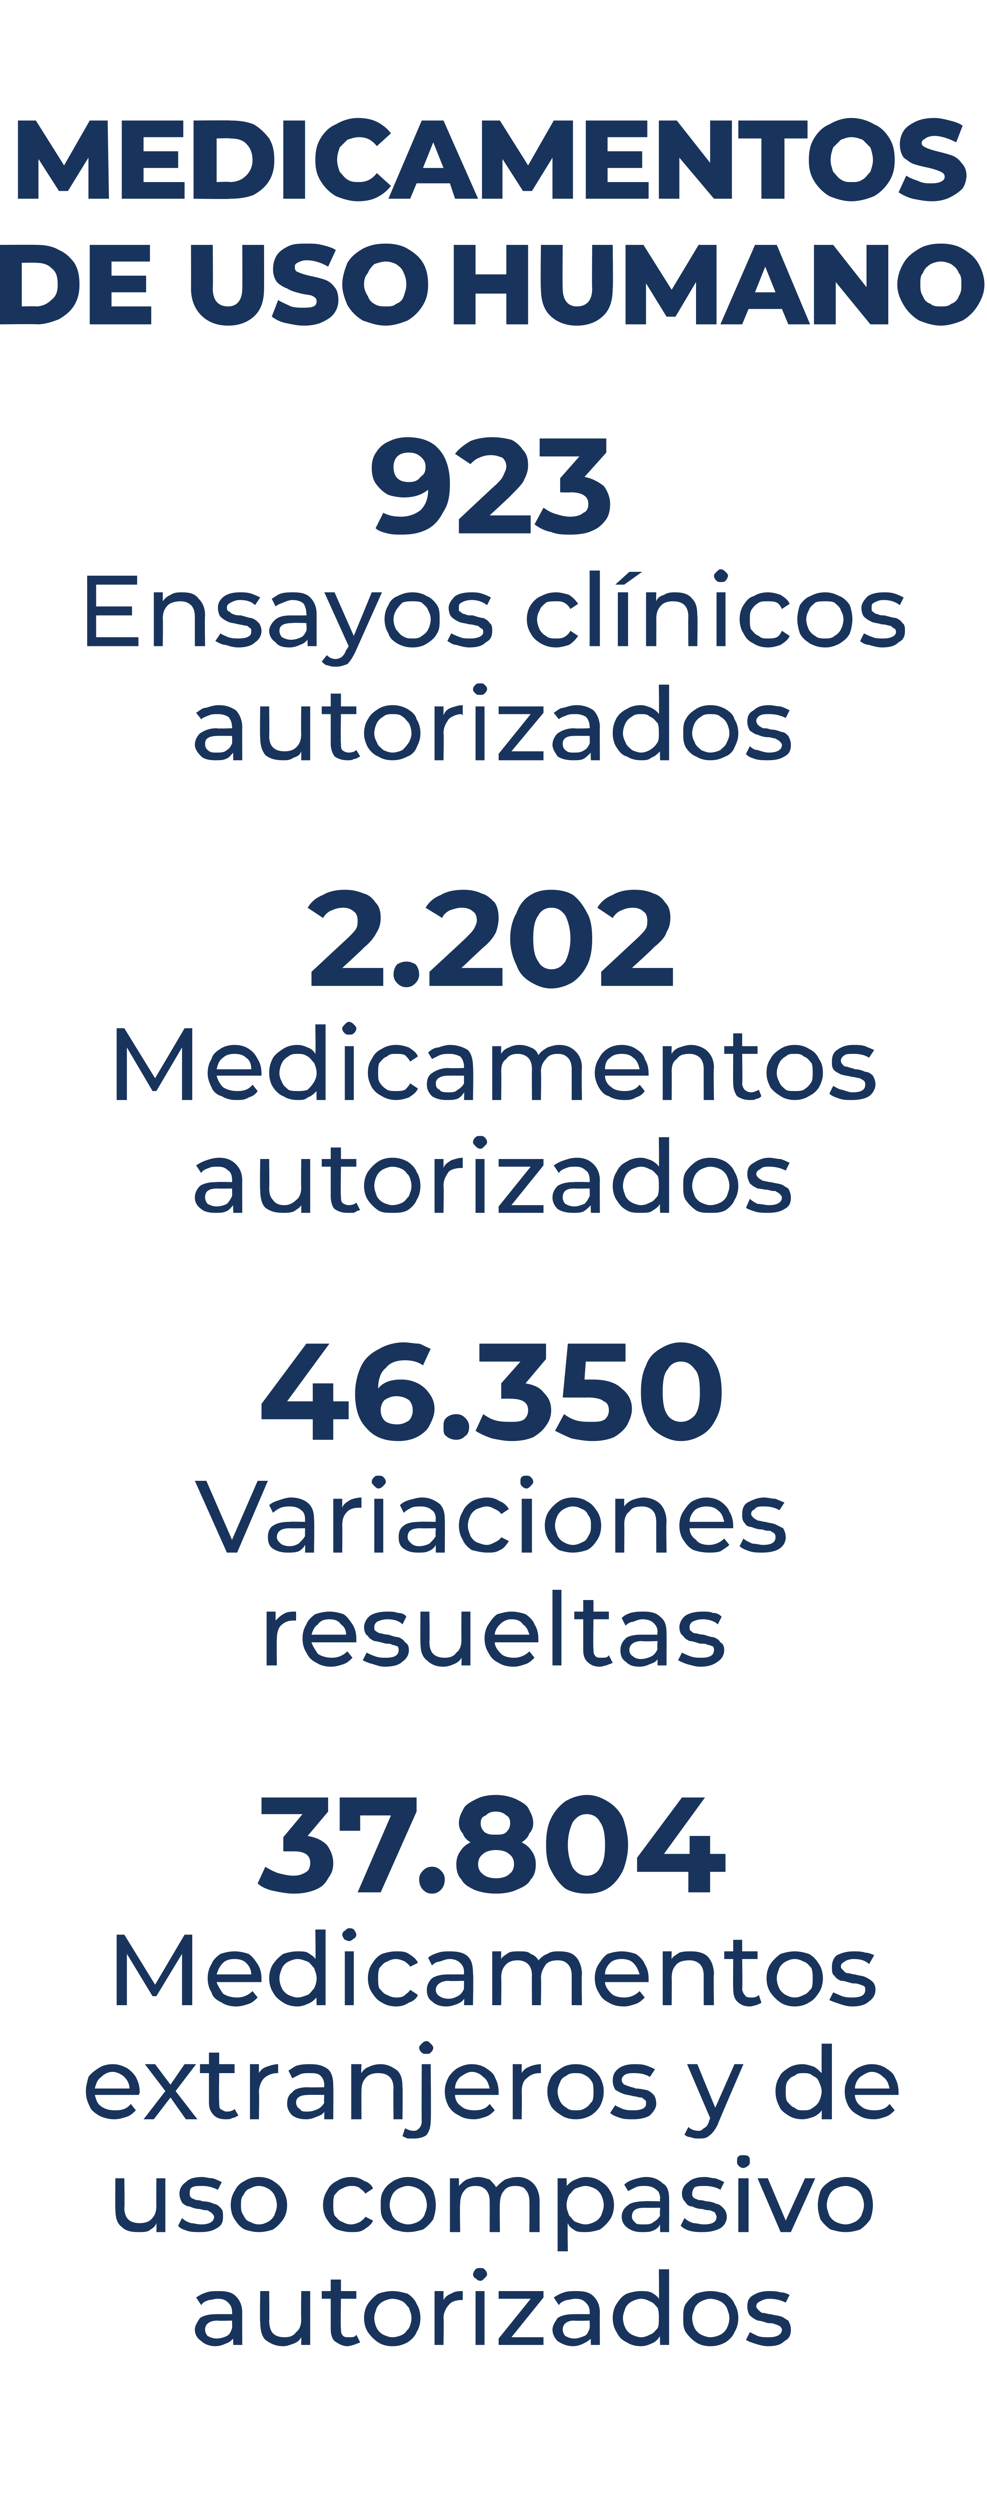
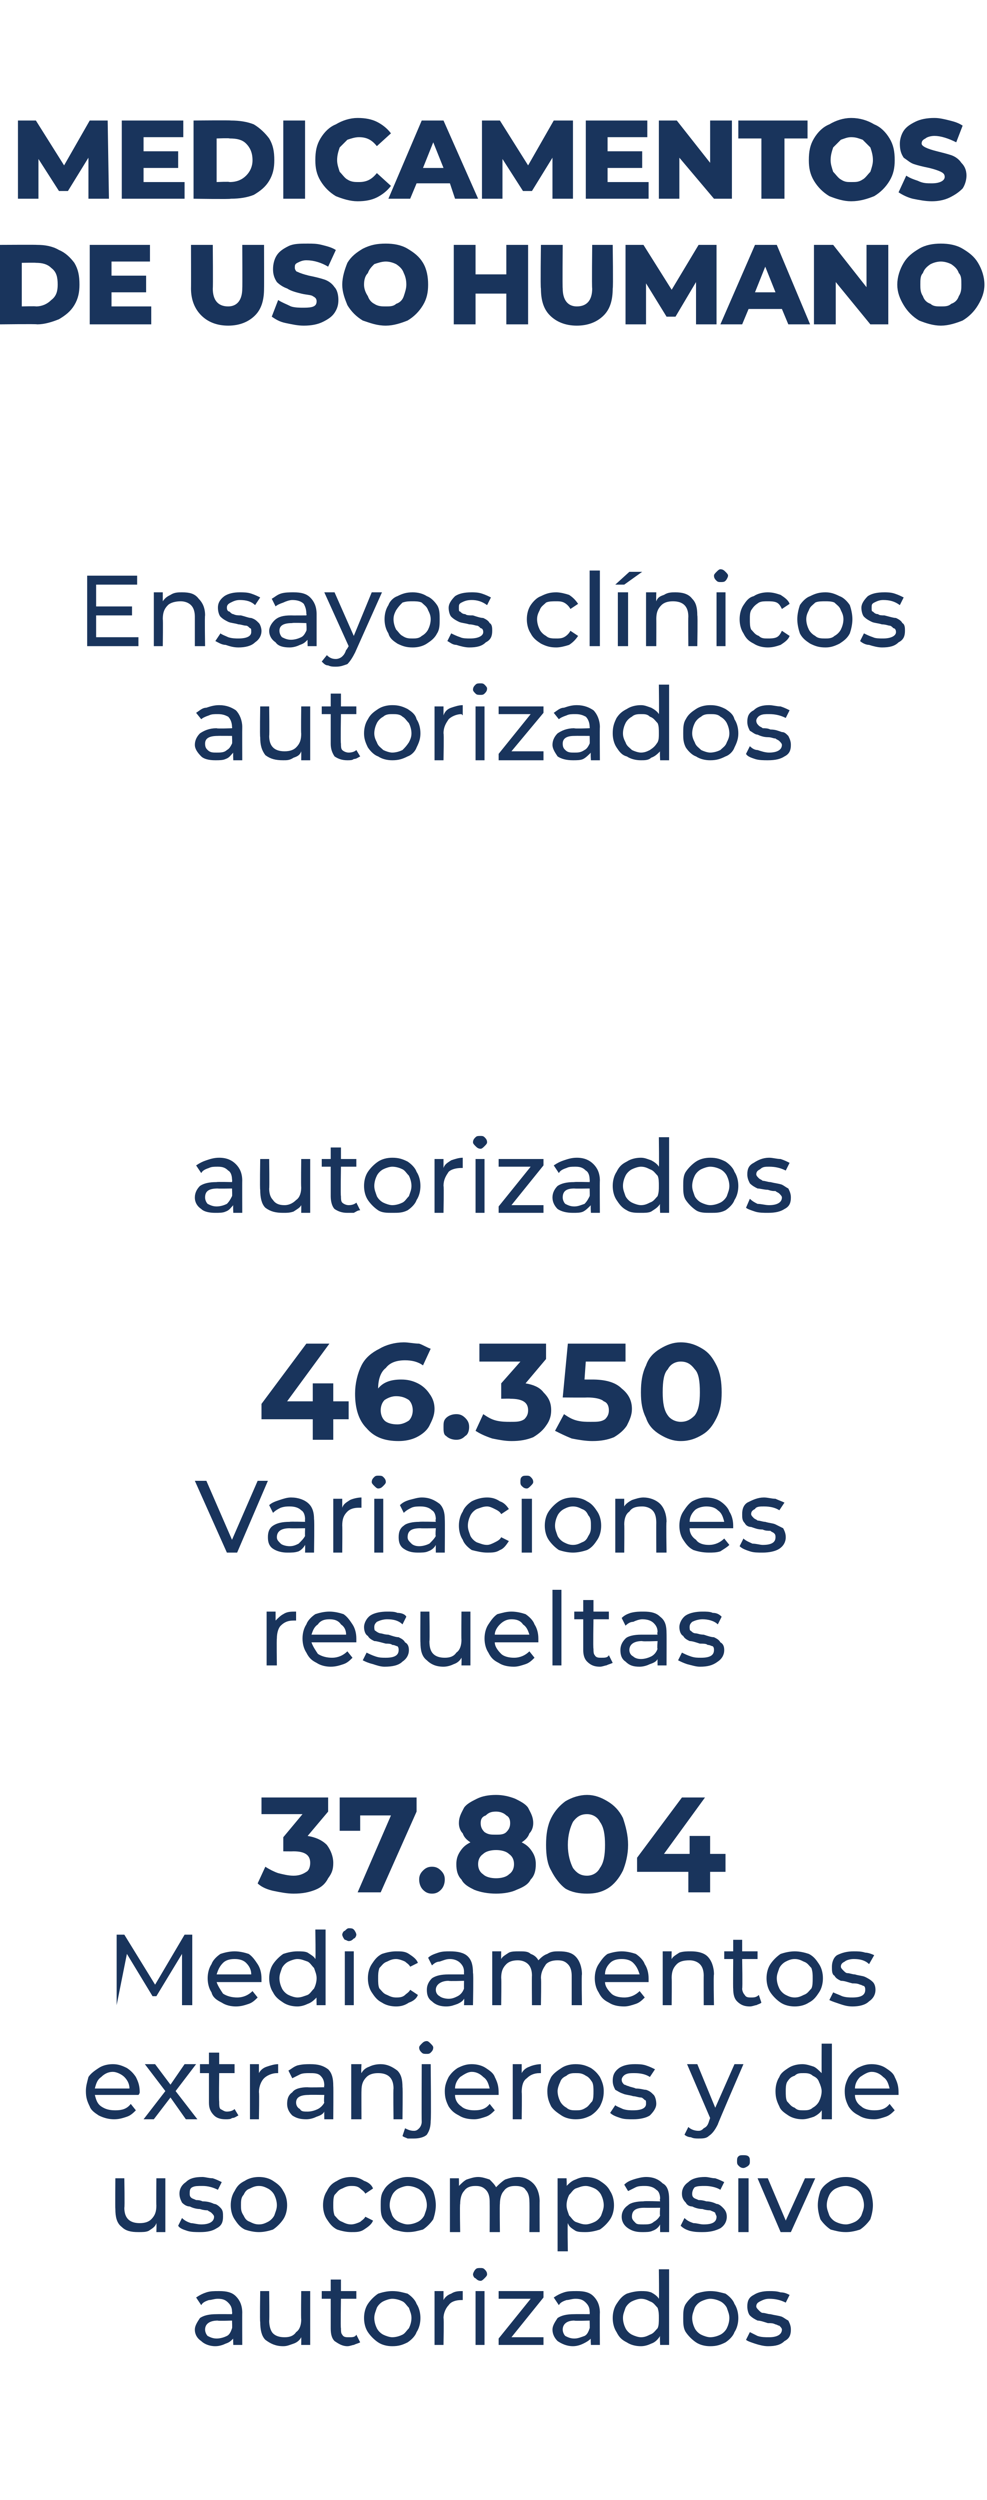
<svg xmlns="http://www.w3.org/2000/svg" version="1.1" width="77px" height="195px" viewBox="0 -7 77 195" style="top:-7px">
  <desc>￼ ￼ ￼ 923 Ensayos cl nicos autorizados 2.202 Medicamentos autorizados 46.350 Variaciones resueltas 37.804 Medicamento...</desc>
  <defs />
  <g id="Polygon114874">
    <path d="M 17.1 171.7 C 17.7 171.7 18.1 171.8 18.4 172.1 C 18.7 172.4 18.9 172.8 18.9 173.4 C 18.89 173.37 18.9 175.9 18.9 175.9 L 18.2 175.9 C 18.2 175.9 18.17 175.36 18.2 175.4 C 18 175.6 17.9 175.7 17.6 175.8 C 17.4 175.9 17.1 176 16.8 176 C 16.3 176 15.9 175.8 15.7 175.6 C 15.4 175.4 15.2 175.1 15.2 174.7 C 15.2 174.4 15.4 174.1 15.6 173.8 C 15.9 173.6 16.3 173.5 16.9 173.5 C 16.92 173.49 18.1 173.5 18.1 173.5 C 18.1 173.5 18.13 173.34 18.1 173.3 C 18.1 173 18 172.8 17.8 172.6 C 17.6 172.4 17.4 172.3 17 172.3 C 16.7 172.3 16.5 172.4 16.3 172.4 C 16 172.5 15.8 172.6 15.7 172.8 C 15.7 172.8 15.3 172.2 15.3 172.2 C 15.6 172 15.8 171.9 16.1 171.8 C 16.4 171.7 16.7 171.7 17.1 171.7 C 17.1 171.7 17.1 171.7 17.1 171.7 Z M 16.9 175.4 C 17.2 175.4 17.5 175.3 17.7 175.2 C 17.9 175.1 18 174.9 18.1 174.6 C 18.13 174.63 18.1 174 18.1 174 C 18.1 174 16.95 174.04 17 174 C 16.3 174 16 174.3 16 174.7 C 16 174.9 16.1 175.1 16.2 175.2 C 16.4 175.3 16.6 175.4 16.9 175.4 C 16.9 175.4 16.9 175.4 16.9 175.4 Z M 24.2 171.7 L 24.2 175.9 L 23.5 175.9 C 23.5 175.9 23.51 175.28 23.5 175.3 C 23.4 175.5 23.2 175.7 22.9 175.8 C 22.6 175.9 22.4 176 22.1 176 C 21.5 176 21.1 175.8 20.7 175.5 C 20.4 175.2 20.3 174.7 20.3 174.1 C 20.26 174.13 20.3 171.7 20.3 171.7 L 21 171.7 C 21 171.7 21.03 174.04 21 174 C 21 174.4 21.1 174.8 21.3 175 C 21.5 175.2 21.8 175.3 22.2 175.3 C 22.6 175.3 22.9 175.2 23.1 174.9 C 23.4 174.7 23.5 174.3 23.5 173.9 C 23.47 173.88 23.5 171.7 23.5 171.7 L 24.2 171.7 Z M 28.1 175.7 C 27.9 175.8 27.8 175.8 27.6 175.9 C 27.5 175.9 27.3 176 27.1 176 C 26.7 176 26.4 175.8 26.1 175.6 C 25.9 175.4 25.8 175.1 25.8 174.6 C 25.8 174.64 25.8 172.3 25.8 172.3 L 25.1 172.3 L 25.1 171.7 L 25.8 171.7 L 25.8 170.8 L 26.6 170.8 L 26.6 171.7 L 27.8 171.7 L 27.8 172.3 L 26.6 172.3 C 26.6 172.3 26.56 174.61 26.6 174.6 C 26.6 174.8 26.6 175 26.7 175.1 C 26.8 175.3 27 175.3 27.2 175.3 C 27.5 175.3 27.7 175.3 27.8 175.1 C 27.8 175.1 28.1 175.7 28.1 175.7 Z M 30.6 176 C 30.2 176 29.8 175.9 29.5 175.7 C 29.2 175.5 28.9 175.2 28.7 174.9 C 28.5 174.6 28.4 174.2 28.4 173.8 C 28.4 173.4 28.5 173 28.7 172.7 C 28.9 172.4 29.2 172.1 29.5 171.9 C 29.8 171.8 30.2 171.7 30.6 171.7 C 31.1 171.7 31.4 171.8 31.8 171.9 C 32.1 172.1 32.4 172.4 32.5 172.7 C 32.7 173 32.8 173.4 32.8 173.8 C 32.8 174.2 32.7 174.6 32.5 174.9 C 32.4 175.2 32.1 175.5 31.8 175.7 C 31.4 175.9 31.1 176 30.6 176 C 30.6 176 30.6 176 30.6 176 Z M 30.6 175.3 C 30.9 175.3 31.2 175.2 31.4 175.1 C 31.6 175 31.7 174.8 31.9 174.6 C 32 174.4 32.1 174.1 32.1 173.8 C 32.1 173.5 32 173.3 31.9 173 C 31.7 172.8 31.6 172.6 31.4 172.5 C 31.2 172.4 30.9 172.3 30.6 172.3 C 30.4 172.3 30.1 172.4 29.9 172.5 C 29.7 172.6 29.5 172.8 29.4 173 C 29.3 173.3 29.2 173.5 29.2 173.8 C 29.2 174.1 29.3 174.4 29.4 174.6 C 29.5 174.8 29.7 175 29.9 175.1 C 30.1 175.2 30.4 175.3 30.6 175.3 C 30.6 175.3 30.6 175.3 30.6 175.3 Z M 34.6 172.4 C 34.7 172.2 34.9 172 35.2 171.9 C 35.5 171.7 35.8 171.7 36.1 171.7 C 36.1 171.7 36.1 172.4 36.1 172.4 C 36.1 172.4 36 172.4 36 172.4 C 35.6 172.4 35.2 172.5 35 172.8 C 34.8 173 34.6 173.4 34.6 173.8 C 34.64 173.82 34.6 175.9 34.6 175.9 L 33.9 175.9 L 33.9 171.7 L 34.6 171.7 L 34.6 172.4 C 34.6 172.4 34.61 172.41 34.6 172.4 Z M 37.1 171.7 L 37.8 171.7 L 37.8 175.9 L 37.1 175.9 L 37.1 171.7 Z M 37.5 170.9 C 37.3 170.9 37.2 170.8 37.1 170.7 C 37 170.7 36.9 170.5 36.9 170.4 C 36.9 170.3 37 170.1 37.1 170 C 37.2 169.9 37.3 169.9 37.5 169.9 C 37.6 169.9 37.7 169.9 37.8 170 C 37.9 170.1 38 170.2 38 170.4 C 38 170.5 37.9 170.6 37.8 170.7 C 37.7 170.8 37.6 170.9 37.5 170.9 C 37.5 170.9 37.5 170.9 37.5 170.9 Z M 42.4 175.3 L 42.4 175.9 L 38.9 175.9 L 38.9 175.4 L 41.4 172.3 L 38.9 172.3 L 38.9 171.7 L 42.4 171.7 L 42.4 172.2 L 39.9 175.3 L 42.4 175.3 Z M 45 171.7 C 45.6 171.7 46 171.8 46.3 172.1 C 46.6 172.4 46.8 172.8 46.8 173.4 C 46.78 173.37 46.8 175.9 46.8 175.9 L 46.1 175.9 C 46.1 175.9 46.06 175.36 46.1 175.4 C 45.9 175.6 45.7 175.7 45.5 175.8 C 45.3 175.9 45 176 44.7 176 C 44.2 176 43.8 175.8 43.5 175.6 C 43.3 175.4 43.1 175.1 43.1 174.7 C 43.1 174.4 43.3 174.1 43.5 173.8 C 43.8 173.6 44.2 173.5 44.8 173.5 C 44.81 173.49 46 173.5 46 173.5 C 46 173.5 46.02 173.34 46 173.3 C 46 173 45.9 172.8 45.7 172.6 C 45.5 172.4 45.3 172.3 44.9 172.3 C 44.6 172.3 44.4 172.4 44.2 172.4 C 43.9 172.5 43.7 172.6 43.6 172.8 C 43.6 172.8 43.2 172.2 43.2 172.2 C 43.5 172 43.7 171.9 44 171.8 C 44.3 171.7 44.6 171.7 45 171.7 C 45 171.7 45 171.7 45 171.7 Z M 44.8 175.4 C 45.1 175.4 45.3 175.3 45.6 175.2 C 45.8 175.1 45.9 174.9 46 174.6 C 46.02 174.63 46 174 46 174 C 46 174 44.84 174.04 44.8 174 C 44.2 174 43.9 174.3 43.9 174.7 C 43.9 174.9 44 175.1 44.1 175.2 C 44.3 175.3 44.5 175.4 44.8 175.4 C 44.8 175.4 44.8 175.4 44.8 175.4 Z M 52.2 170 L 52.2 175.9 L 51.5 175.9 C 51.5 175.9 51.46 175.25 51.5 175.2 C 51.3 175.5 51.1 175.7 50.8 175.8 C 50.6 175.9 50.3 176 50 176 C 49.6 176 49.2 175.9 48.9 175.7 C 48.5 175.5 48.3 175.3 48.1 174.9 C 47.9 174.6 47.8 174.2 47.8 173.8 C 47.8 173.4 47.9 173 48.1 172.7 C 48.3 172.4 48.5 172.1 48.9 171.9 C 49.2 171.8 49.6 171.7 50 171.7 C 50.3 171.7 50.5 171.7 50.8 171.8 C 51 171.9 51.3 172.1 51.4 172.3 C 51.43 172.34 51.4 170 51.4 170 L 52.2 170 Z M 50 175.3 C 50.3 175.3 50.5 175.2 50.7 175.1 C 51 175 51.1 174.8 51.3 174.6 C 51.4 174.4 51.4 174.1 51.4 173.8 C 51.4 173.5 51.4 173.3 51.3 173 C 51.1 172.8 51 172.6 50.7 172.5 C 50.5 172.4 50.3 172.3 50 172.3 C 49.8 172.3 49.5 172.4 49.3 172.5 C 49.1 172.6 48.9 172.8 48.8 173 C 48.7 173.3 48.6 173.5 48.6 173.8 C 48.6 174.1 48.7 174.4 48.8 174.6 C 48.9 174.8 49.1 175 49.3 175.1 C 49.5 175.2 49.8 175.3 50 175.3 C 50 175.3 50 175.3 50 175.3 Z M 55.4 176 C 55 176 54.6 175.9 54.3 175.7 C 54 175.5 53.7 175.2 53.5 174.9 C 53.3 174.6 53.3 174.2 53.3 173.8 C 53.3 173.4 53.3 173 53.5 172.7 C 53.7 172.4 54 172.1 54.3 171.9 C 54.6 171.8 55 171.7 55.4 171.7 C 55.9 171.7 56.2 171.8 56.6 171.9 C 56.9 172.1 57.2 172.4 57.3 172.7 C 57.5 173 57.6 173.4 57.6 173.8 C 57.6 174.2 57.5 174.6 57.3 174.9 C 57.2 175.2 56.9 175.5 56.6 175.7 C 56.2 175.9 55.9 176 55.4 176 C 55.4 176 55.4 176 55.4 176 Z M 55.4 175.3 C 55.7 175.3 56 175.2 56.2 175.1 C 56.4 175 56.6 174.8 56.7 174.6 C 56.8 174.4 56.9 174.1 56.9 173.8 C 56.9 173.5 56.8 173.3 56.7 173 C 56.6 172.8 56.4 172.6 56.2 172.5 C 56 172.4 55.7 172.3 55.4 172.3 C 55.2 172.3 54.9 172.4 54.7 172.5 C 54.5 172.6 54.3 172.8 54.2 173 C 54.1 173.3 54 173.5 54 173.8 C 54 174.1 54.1 174.4 54.2 174.6 C 54.3 174.8 54.5 175 54.7 175.1 C 54.9 175.2 55.2 175.3 55.4 175.3 C 55.4 175.3 55.4 175.3 55.4 175.3 Z M 59.9 176 C 59.6 176 59.2 175.9 58.9 175.8 C 58.6 175.7 58.3 175.6 58.2 175.5 C 58.2 175.5 58.5 174.9 58.5 174.9 C 58.7 175 58.9 175.1 59.1 175.2 C 59.4 175.3 59.7 175.3 60 175.3 C 60.6 175.3 61 175.1 61 174.7 C 61 174.6 60.9 174.5 60.8 174.4 C 60.7 174.4 60.6 174.3 60.5 174.3 C 60.3 174.2 60.2 174.2 59.9 174.2 C 59.6 174.1 59.3 174 59.1 174 C 58.9 173.9 58.7 173.8 58.5 173.6 C 58.4 173.5 58.3 173.2 58.3 172.9 C 58.3 172.5 58.4 172.2 58.8 172 C 59.1 171.8 59.5 171.7 60 171.7 C 60.3 171.7 60.6 171.7 60.9 171.8 C 61.2 171.8 61.4 171.9 61.6 172 C 61.6 172 61.3 172.6 61.3 172.6 C 60.9 172.4 60.5 172.3 60 172.3 C 59.7 172.3 59.5 172.4 59.3 172.5 C 59.1 172.6 59 172.7 59 172.9 C 59 173 59.1 173.1 59.2 173.2 C 59.3 173.3 59.4 173.4 59.5 173.4 C 59.7 173.4 59.9 173.5 60.1 173.5 C 60.5 173.6 60.7 173.6 61 173.7 C 61.2 173.8 61.3 173.9 61.5 174 C 61.6 174.2 61.7 174.4 61.7 174.7 C 61.7 175.1 61.6 175.4 61.2 175.6 C 60.9 175.9 60.5 176 59.9 176 C 59.9 176 59.9 176 59.9 176 Z " stroke="none" fill="#19345c" />
  </g>
  <g id="Polygon114873">
    <path d="M 12.9 162.9 L 12.9 167.1 L 12.2 167.1 C 12.2 167.1 12.22 166.45 12.2 166.4 C 12.1 166.7 11.9 166.8 11.6 167 C 11.4 167.1 11.1 167.1 10.8 167.1 C 10.2 167.1 9.8 167 9.5 166.7 C 9.1 166.4 9 165.9 9 165.3 C 8.98 165.3 9 162.9 9 162.9 L 9.7 162.9 C 9.7 162.9 9.74 165.21 9.7 165.2 C 9.7 165.6 9.8 165.9 10 166.1 C 10.2 166.3 10.5 166.4 10.9 166.4 C 11.3 166.4 11.6 166.3 11.8 166.1 C 12.1 165.8 12.2 165.5 12.2 165 C 12.18 165.05 12.2 162.9 12.2 162.9 L 12.9 162.9 Z M 15.6 167.1 C 15.3 167.1 14.9 167.1 14.6 167 C 14.3 166.9 14 166.8 13.9 166.6 C 13.9 166.6 14.2 166 14.2 166 C 14.4 166.2 14.6 166.3 14.9 166.4 C 15.1 166.4 15.4 166.5 15.7 166.5 C 16.3 166.5 16.7 166.3 16.7 165.9 C 16.7 165.8 16.6 165.7 16.5 165.6 C 16.4 165.5 16.3 165.5 16.2 165.4 C 16.1 165.4 15.9 165.4 15.6 165.3 C 15.3 165.3 15 165.2 14.8 165.1 C 14.6 165.1 14.4 165 14.2 164.8 C 14.1 164.6 14 164.4 14 164.1 C 14 163.7 14.2 163.4 14.5 163.2 C 14.8 162.9 15.2 162.8 15.8 162.8 C 16 162.8 16.3 162.9 16.6 162.9 C 16.9 163 17.1 163.1 17.3 163.2 C 17.3 163.2 17 163.8 17 163.8 C 16.6 163.6 16.2 163.5 15.8 163.5 C 15.4 163.5 15.2 163.5 15 163.6 C 14.8 163.7 14.8 163.9 14.8 164.1 C 14.8 164.2 14.8 164.3 14.9 164.4 C 15 164.5 15.1 164.5 15.3 164.6 C 15.4 164.6 15.6 164.6 15.8 164.7 C 16.2 164.7 16.5 164.8 16.7 164.9 C 16.9 164.9 17.1 165.1 17.2 165.2 C 17.4 165.4 17.4 165.6 17.4 165.9 C 17.4 166.3 17.3 166.6 16.9 166.8 C 16.6 167 16.2 167.1 15.6 167.1 C 15.6 167.1 15.6 167.1 15.6 167.1 Z M 20.2 167.1 C 19.8 167.1 19.4 167 19.1 166.9 C 18.7 166.7 18.5 166.4 18.3 166.1 C 18.1 165.8 18 165.4 18 165 C 18 164.6 18.1 164.2 18.3 163.9 C 18.5 163.5 18.7 163.3 19.1 163.1 C 19.4 162.9 19.8 162.8 20.2 162.8 C 20.6 162.8 21 162.9 21.3 163.1 C 21.6 163.3 21.9 163.5 22.1 163.9 C 22.3 164.2 22.4 164.6 22.4 165 C 22.4 165.4 22.3 165.8 22.1 166.1 C 21.9 166.4 21.6 166.7 21.3 166.9 C 21 167 20.6 167.1 20.2 167.1 C 20.2 167.1 20.2 167.1 20.2 167.1 Z M 20.2 166.5 C 20.5 166.5 20.7 166.4 20.9 166.3 C 21.1 166.2 21.3 166 21.4 165.8 C 21.5 165.5 21.6 165.3 21.6 165 C 21.6 164.7 21.5 164.4 21.4 164.2 C 21.3 164 21.1 163.8 20.9 163.7 C 20.7 163.6 20.5 163.5 20.2 163.5 C 19.9 163.5 19.7 163.6 19.5 163.7 C 19.2 163.8 19.1 164 19 164.2 C 18.8 164.4 18.8 164.7 18.8 165 C 18.8 165.3 18.8 165.5 19 165.8 C 19.1 166 19.2 166.2 19.5 166.3 C 19.7 166.4 19.9 166.5 20.2 166.5 C 20.2 166.5 20.2 166.5 20.2 166.5 Z M 27.4 167.1 C 27 167.1 26.6 167 26.3 166.9 C 25.9 166.7 25.7 166.4 25.5 166.1 C 25.3 165.8 25.2 165.4 25.2 165 C 25.2 164.6 25.3 164.2 25.5 163.9 C 25.7 163.5 25.9 163.3 26.3 163.1 C 26.6 162.9 27 162.8 27.4 162.8 C 27.8 162.8 28.1 162.9 28.4 163.1 C 28.7 163.2 29 163.4 29.1 163.7 C 29.1 163.7 28.5 164.1 28.5 164.1 C 28.4 163.9 28.2 163.8 28.1 163.7 C 27.9 163.5 27.6 163.5 27.4 163.5 C 27.1 163.5 26.9 163.6 26.7 163.7 C 26.4 163.8 26.3 164 26.1 164.2 C 26 164.4 26 164.7 26 165 C 26 165.3 26 165.5 26.1 165.8 C 26.3 166 26.4 166.2 26.7 166.3 C 26.9 166.4 27.1 166.5 27.4 166.5 C 27.6 166.5 27.9 166.4 28.1 166.3 C 28.2 166.2 28.4 166.1 28.5 165.9 C 28.5 165.9 29.1 166.2 29.1 166.2 C 29 166.5 28.7 166.7 28.4 166.9 C 28.1 167.1 27.8 167.1 27.4 167.1 C 27.4 167.1 27.4 167.1 27.4 167.1 Z M 31.8 167.1 C 31.4 167.1 31.1 167 30.7 166.9 C 30.4 166.7 30.1 166.4 29.9 166.1 C 29.7 165.8 29.7 165.4 29.7 165 C 29.7 164.6 29.7 164.2 29.9 163.9 C 30.1 163.5 30.4 163.3 30.7 163.1 C 31.1 162.9 31.4 162.8 31.8 162.8 C 32.3 162.8 32.6 162.9 33 163.1 C 33.3 163.3 33.6 163.5 33.8 163.9 C 33.9 164.2 34 164.6 34 165 C 34 165.4 33.9 165.8 33.8 166.1 C 33.6 166.4 33.3 166.7 33 166.9 C 32.6 167 32.3 167.1 31.8 167.1 C 31.8 167.1 31.8 167.1 31.8 167.1 Z M 31.8 166.5 C 32.1 166.5 32.4 166.4 32.6 166.3 C 32.8 166.2 33 166 33.1 165.8 C 33.2 165.5 33.3 165.3 33.3 165 C 33.3 164.7 33.2 164.4 33.1 164.2 C 33 164 32.8 163.8 32.6 163.7 C 32.4 163.6 32.1 163.5 31.8 163.5 C 31.6 163.5 31.3 163.6 31.1 163.7 C 30.9 163.8 30.7 164 30.6 164.2 C 30.5 164.4 30.4 164.7 30.4 165 C 30.4 165.3 30.5 165.5 30.6 165.8 C 30.7 166 30.9 166.2 31.1 166.3 C 31.3 166.4 31.6 166.5 31.8 166.5 C 31.8 166.5 31.8 166.5 31.8 166.5 Z M 40.4 162.8 C 40.9 162.8 41.3 163 41.6 163.3 C 41.9 163.6 42.1 164.1 42.1 164.7 C 42.09 164.66 42.1 167.1 42.1 167.1 L 41.3 167.1 C 41.3 167.1 41.32 164.75 41.3 164.7 C 41.3 164.3 41.2 164 41 163.8 C 40.9 163.6 40.6 163.5 40.2 163.5 C 39.8 163.5 39.5 163.6 39.3 163.9 C 39.1 164.1 39 164.5 39 164.9 C 38.97 164.91 39 167.1 39 167.1 L 38.2 167.1 C 38.2 167.1 38.21 164.75 38.2 164.7 C 38.2 164.3 38.1 164 37.9 163.8 C 37.7 163.6 37.5 163.5 37.1 163.5 C 36.7 163.5 36.4 163.6 36.2 163.9 C 36 164.1 35.9 164.5 35.9 164.9 C 35.86 164.91 35.9 167.1 35.9 167.1 L 35.1 167.1 L 35.1 162.9 L 35.8 162.9 C 35.8 162.9 35.82 163.5 35.8 163.5 C 36 163.3 36.2 163.1 36.4 163 C 36.7 162.9 37 162.8 37.3 162.8 C 37.6 162.8 37.9 162.9 38.2 163 C 38.4 163.2 38.6 163.4 38.7 163.6 C 38.9 163.4 39.1 163.2 39.4 163 C 39.7 162.9 40 162.8 40.4 162.8 C 40.4 162.8 40.4 162.8 40.4 162.8 Z M 45.7 162.8 C 46.1 162.8 46.5 162.9 46.8 163.1 C 47.1 163.3 47.4 163.5 47.6 163.9 C 47.8 164.2 47.9 164.6 47.9 165 C 47.9 165.4 47.8 165.8 47.6 166.1 C 47.4 166.4 47.1 166.7 46.8 166.9 C 46.5 167 46.1 167.1 45.7 167.1 C 45.4 167.1 45.1 167.1 44.9 167 C 44.6 166.8 44.4 166.7 44.3 166.4 C 44.26 166.45 44.3 168.6 44.3 168.6 L 43.5 168.6 L 43.5 162.9 L 44.2 162.9 C 44.2 162.9 44.23 163.54 44.2 163.5 C 44.4 163.3 44.6 163.1 44.9 163 C 45.1 162.9 45.4 162.8 45.7 162.8 C 45.7 162.8 45.7 162.8 45.7 162.8 Z M 45.7 166.5 C 45.9 166.5 46.2 166.4 46.4 166.3 C 46.6 166.2 46.8 166 46.9 165.8 C 47 165.5 47.1 165.3 47.1 165 C 47.1 164.7 47 164.4 46.9 164.2 C 46.8 164 46.6 163.8 46.4 163.7 C 46.2 163.6 45.9 163.5 45.7 163.5 C 45.4 163.5 45.2 163.6 44.9 163.7 C 44.7 163.8 44.6 164 44.4 164.2 C 44.3 164.4 44.2 164.7 44.2 165 C 44.2 165.3 44.3 165.5 44.4 165.8 C 44.6 166 44.7 166.2 44.9 166.3 C 45.2 166.4 45.4 166.5 45.7 166.5 C 45.7 166.5 45.7 166.5 45.7 166.5 Z M 50.4 162.8 C 51 162.8 51.4 163 51.7 163.3 C 52.1 163.5 52.2 164 52.2 164.5 C 52.21 164.54 52.2 167.1 52.2 167.1 L 51.5 167.1 C 51.5 167.1 51.49 166.53 51.5 166.5 C 51.4 166.7 51.2 166.9 50.9 167 C 50.7 167.1 50.4 167.1 50.1 167.1 C 49.6 167.1 49.3 167 49 166.8 C 48.7 166.6 48.5 166.3 48.5 165.9 C 48.5 165.5 48.7 165.2 49 165 C 49.2 164.8 49.7 164.7 50.2 164.7 C 50.24 164.66 51.5 164.7 51.5 164.7 C 51.5 164.7 51.45 164.51 51.5 164.5 C 51.5 164.2 51.4 163.9 51.2 163.8 C 51 163.6 50.7 163.5 50.3 163.5 C 50.1 163.5 49.8 163.5 49.6 163.6 C 49.4 163.7 49.2 163.8 49 163.9 C 49 163.9 48.7 163.4 48.7 163.4 C 48.9 163.2 49.1 163.1 49.4 163 C 49.7 162.9 50.1 162.8 50.4 162.8 C 50.4 162.8 50.4 162.8 50.4 162.8 Z M 50.2 166.5 C 50.5 166.5 50.8 166.5 51 166.3 C 51.2 166.2 51.4 166 51.5 165.8 C 51.45 165.8 51.5 165.2 51.5 165.2 C 51.5 165.2 50.27 165.21 50.3 165.2 C 49.6 165.2 49.3 165.4 49.3 165.9 C 49.3 166.1 49.4 166.2 49.6 166.4 C 49.7 166.5 49.9 166.5 50.2 166.5 C 50.2 166.5 50.2 166.5 50.2 166.5 Z M 54.8 167.1 C 54.5 167.1 54.2 167.1 53.8 167 C 53.5 166.9 53.3 166.8 53.1 166.6 C 53.1 166.6 53.4 166 53.4 166 C 53.6 166.2 53.8 166.3 54.1 166.4 C 54.4 166.4 54.6 166.5 54.9 166.5 C 55.6 166.5 55.9 166.3 55.9 165.9 C 55.9 165.8 55.8 165.7 55.8 165.6 C 55.7 165.5 55.6 165.5 55.4 165.4 C 55.3 165.4 55.1 165.4 54.8 165.3 C 54.5 165.3 54.2 165.2 54 165.1 C 53.8 165.1 53.6 165 53.5 164.8 C 53.3 164.6 53.2 164.4 53.2 164.1 C 53.2 163.7 53.4 163.4 53.7 163.2 C 54 162.9 54.5 162.8 55 162.8 C 55.3 162.8 55.5 162.9 55.8 162.9 C 56.1 163 56.3 163.1 56.5 163.2 C 56.5 163.2 56.2 163.8 56.2 163.8 C 55.9 163.6 55.4 163.5 55 163.5 C 54.7 163.5 54.4 163.5 54.2 163.6 C 54.1 163.7 54 163.9 54 164.1 C 54 164.2 54 164.3 54.1 164.4 C 54.2 164.5 54.3 164.5 54.5 164.6 C 54.6 164.6 54.8 164.6 55.1 164.7 C 55.4 164.7 55.7 164.8 55.9 164.9 C 56.1 164.9 56.3 165.1 56.4 165.2 C 56.6 165.4 56.7 165.6 56.7 165.9 C 56.7 166.3 56.5 166.6 56.2 166.8 C 55.8 167 55.4 167.1 54.8 167.1 C 54.8 167.1 54.8 167.1 54.8 167.1 Z M 57.6 162.9 L 58.4 162.9 L 58.4 167.1 L 57.6 167.1 L 57.6 162.9 Z M 58 162.1 C 57.8 162.1 57.7 162 57.6 161.9 C 57.5 161.8 57.5 161.7 57.5 161.6 C 57.5 161.4 57.5 161.3 57.6 161.2 C 57.7 161.1 57.8 161.1 58 161.1 C 58.1 161.1 58.3 161.1 58.4 161.2 C 58.5 161.3 58.5 161.4 58.5 161.6 C 58.5 161.7 58.5 161.8 58.4 161.9 C 58.3 162 58.1 162.1 58 162.1 C 58 162.1 58 162.1 58 162.1 Z M 63.6 162.9 L 61.7 167.1 L 60.9 167.1 L 59.1 162.9 L 59.9 162.9 L 61.3 166.2 L 62.8 162.9 L 63.6 162.9 Z M 66 167.1 C 65.5 167.1 65.2 167 64.8 166.9 C 64.5 166.7 64.2 166.4 64 166.1 C 63.9 165.8 63.8 165.4 63.8 165 C 63.8 164.6 63.9 164.2 64 163.9 C 64.2 163.5 64.5 163.3 64.8 163.1 C 65.2 162.9 65.5 162.8 66 162.8 C 66.4 162.8 66.8 162.9 67.1 163.1 C 67.4 163.3 67.7 163.5 67.9 163.9 C 68 164.2 68.1 164.6 68.1 165 C 68.1 165.4 68 165.8 67.9 166.1 C 67.7 166.4 67.4 166.7 67.1 166.9 C 66.8 167 66.4 167.1 66 167.1 C 66 167.1 66 167.1 66 167.1 Z M 66 166.5 C 66.2 166.5 66.5 166.4 66.7 166.3 C 66.9 166.2 67.1 166 67.2 165.8 C 67.3 165.5 67.4 165.3 67.4 165 C 67.4 164.7 67.3 164.4 67.2 164.2 C 67.1 164 66.9 163.8 66.7 163.7 C 66.5 163.6 66.2 163.5 66 163.5 C 65.7 163.5 65.4 163.6 65.2 163.7 C 65 163.8 64.8 164 64.7 164.2 C 64.6 164.4 64.5 164.7 64.5 165 C 64.5 165.3 64.6 165.5 64.7 165.8 C 64.8 166 65 166.2 65.2 166.3 C 65.4 166.4 65.7 166.5 66 166.5 C 66 166.5 66 166.5 66 166.5 Z " stroke="none" fill="#19345c" />
  </g>
  <g id="Polygon114872">
    <path d="M 10.9 156.2 C 10.9 156.2 10.9 156.3 10.8 156.4 C 10.8 156.4 7.4 156.4 7.4 156.4 C 7.5 156.8 7.6 157.1 7.9 157.3 C 8.2 157.5 8.5 157.6 9 157.6 C 9.5 157.6 9.9 157.5 10.2 157.1 C 10.2 157.1 10.6 157.6 10.6 157.6 C 10.4 157.8 10.2 158 9.9 158.1 C 9.6 158.2 9.3 158.3 8.9 158.3 C 8.5 158.3 8.1 158.2 7.7 158 C 7.4 157.8 7.1 157.6 7 157.3 C 6.8 156.9 6.7 156.6 6.7 156.1 C 6.7 155.7 6.8 155.4 6.9 155 C 7.1 154.7 7.4 154.5 7.7 154.3 C 8 154.1 8.4 154 8.8 154 C 9.2 154 9.5 154.1 9.9 154.3 C 10.2 154.5 10.4 154.7 10.6 155 C 10.8 155.4 10.9 155.7 10.9 156.2 C 10.9 156.2 10.9 156.2 10.9 156.2 Z M 8.8 154.6 C 8.4 154.6 8.1 154.8 7.9 155 C 7.6 155.2 7.5 155.5 7.4 155.9 C 7.4 155.9 10.1 155.9 10.1 155.9 C 10.1 155.5 9.9 155.2 9.7 155 C 9.5 154.8 9.1 154.6 8.8 154.6 C 8.8 154.6 8.8 154.6 8.8 154.6 Z M 14.5 158.3 L 13.3 156.6 L 12 158.3 L 11.2 158.3 L 12.9 156.1 L 11.3 154 L 12.1 154 L 13.3 155.6 L 14.4 154 L 15.3 154 L 13.7 156.1 L 15.4 158.3 L 14.5 158.3 Z M 18.6 158 C 18.4 158.1 18.3 158.2 18.1 158.2 C 18 158.3 17.8 158.3 17.6 158.3 C 17.2 158.3 16.9 158.2 16.7 158 C 16.4 157.7 16.3 157.4 16.3 157 C 16.3 156.98 16.3 154.7 16.3 154.7 L 15.6 154.7 L 15.6 154 L 16.3 154 L 16.3 153.1 L 17.1 153.1 L 17.1 154 L 18.3 154 L 18.3 154.7 L 17.1 154.7 C 17.1 154.7 17.07 156.95 17.1 156.9 C 17.1 157.2 17.1 157.4 17.2 157.5 C 17.4 157.6 17.5 157.7 17.7 157.7 C 18 157.7 18.2 157.6 18.3 157.5 C 18.3 157.5 18.6 158 18.6 158 Z M 20.2 154.7 C 20.3 154.5 20.5 154.3 20.8 154.2 C 21.1 154.1 21.4 154 21.7 154 C 21.7 154 21.7 154.7 21.7 154.7 C 21.7 154.7 21.6 154.7 21.6 154.7 C 21.2 154.7 20.8 154.9 20.6 155.1 C 20.4 155.3 20.2 155.7 20.2 156.2 C 20.24 156.15 20.2 158.3 20.2 158.3 L 19.5 158.3 L 19.5 154 L 20.2 154 L 20.2 154.7 C 20.2 154.7 20.21 154.75 20.2 154.7 Z M 24.2 154 C 24.8 154 25.2 154.1 25.6 154.4 C 25.9 154.7 26 155.1 26 155.7 C 26.02 155.71 26 158.3 26 158.3 L 25.3 158.3 C 25.3 158.3 25.29 157.7 25.3 157.7 C 25.2 157.9 25 158 24.7 158.1 C 24.5 158.2 24.2 158.3 23.9 158.3 C 23.4 158.3 23.1 158.2 22.8 158 C 22.5 157.7 22.4 157.4 22.4 157.1 C 22.4 156.7 22.5 156.4 22.8 156.2 C 23 155.9 23.5 155.8 24 155.8 C 24.04 155.83 25.3 155.8 25.3 155.8 C 25.3 155.8 25.25 155.68 25.3 155.7 C 25.3 155.3 25.2 155.1 25 154.9 C 24.8 154.7 24.5 154.7 24.1 154.7 C 23.9 154.7 23.6 154.7 23.4 154.8 C 23.2 154.9 23 155 22.8 155.1 C 22.8 155.1 22.5 154.5 22.5 154.5 C 22.7 154.4 22.9 154.2 23.2 154.1 C 23.6 154 23.9 154 24.2 154 C 24.2 154 24.2 154 24.2 154 Z M 24 157.7 C 24.3 157.7 24.6 157.6 24.8 157.5 C 25 157.4 25.2 157.2 25.3 157 C 25.25 156.96 25.3 156.4 25.3 156.4 C 25.3 156.4 24.08 156.38 24.1 156.4 C 23.4 156.4 23.1 156.6 23.1 157 C 23.1 157.2 23.2 157.4 23.4 157.5 C 23.5 157.7 23.7 157.7 24 157.7 C 24 157.7 24 157.7 24 157.7 Z M 29.7 154 C 30.2 154 30.6 154.2 31 154.5 C 31.3 154.8 31.4 155.2 31.4 155.8 C 31.43 155.83 31.4 158.3 31.4 158.3 L 30.7 158.3 C 30.7 158.3 30.67 155.92 30.7 155.9 C 30.7 155.5 30.6 155.2 30.4 155 C 30.2 154.8 29.9 154.7 29.5 154.7 C 29.1 154.7 28.8 154.8 28.6 155 C 28.3 155.3 28.2 155.6 28.2 156.1 C 28.19 156.08 28.2 158.3 28.2 158.3 L 27.4 158.3 L 27.4 154 L 28.2 154 C 28.2 154 28.16 154.68 28.2 154.7 C 28.3 154.5 28.5 154.3 28.8 154.2 C 29 154.1 29.3 154 29.7 154 C 29.7 154 29.7 154 29.7 154 Z M 32.3 159.8 C 32.1 159.8 31.9 159.8 31.8 159.8 C 31.6 159.7 31.5 159.7 31.4 159.6 C 31.4 159.6 31.6 159 31.6 159 C 31.8 159.1 32 159.2 32.3 159.2 C 32.5 159.2 32.6 159.1 32.7 159 C 32.8 158.9 32.9 158.7 32.9 158.5 C 32.88 158.46 32.9 154 32.9 154 L 33.6 154 C 33.6 154 33.65 158.44 33.6 158.4 C 33.6 158.9 33.5 159.2 33.3 159.5 C 33.1 159.7 32.7 159.8 32.3 159.8 C 32.3 159.8 32.3 159.8 32.3 159.8 Z M 33.3 153.2 C 33.1 153.2 33 153.2 32.9 153.1 C 32.8 153 32.7 152.9 32.7 152.7 C 32.7 152.6 32.8 152.5 32.9 152.4 C 33 152.3 33.1 152.2 33.3 152.2 C 33.4 152.2 33.5 152.3 33.6 152.4 C 33.7 152.5 33.8 152.6 33.8 152.7 C 33.8 152.9 33.7 153 33.6 153.1 C 33.5 153.2 33.4 153.2 33.3 153.2 C 33.3 153.2 33.3 153.2 33.3 153.2 Z M 38.9 156.2 C 38.9 156.2 38.9 156.3 38.9 156.4 C 38.9 156.4 35.5 156.4 35.5 156.4 C 35.5 156.8 35.7 157.1 36 157.3 C 36.2 157.5 36.6 157.6 37 157.6 C 37.5 157.6 37.9 157.5 38.2 157.1 C 38.2 157.1 38.6 157.6 38.6 157.6 C 38.4 157.8 38.2 158 37.9 158.1 C 37.6 158.2 37.3 158.3 37 158.3 C 36.5 158.3 36.1 158.2 35.8 158 C 35.4 157.8 35.2 157.6 35 157.3 C 34.8 156.9 34.7 156.6 34.7 156.1 C 34.7 155.7 34.8 155.4 35 155 C 35.2 154.7 35.4 154.5 35.7 154.3 C 36.1 154.1 36.4 154 36.8 154 C 37.2 154 37.6 154.1 37.9 154.3 C 38.2 154.5 38.5 154.7 38.6 155 C 38.8 155.4 38.9 155.7 38.9 156.2 C 38.9 156.2 38.9 156.2 38.9 156.2 Z M 36.8 154.6 C 36.5 154.6 36.2 154.8 35.9 155 C 35.7 155.2 35.5 155.5 35.5 155.9 C 35.5 155.9 38.2 155.9 38.2 155.9 C 38.1 155.5 38 155.2 37.7 155 C 37.5 154.8 37.2 154.6 36.8 154.6 C 36.8 154.6 36.8 154.6 36.8 154.6 Z M 40.7 154.7 C 40.8 154.5 41 154.3 41.3 154.2 C 41.5 154.1 41.9 154 42.2 154 C 42.2 154 42.2 154.7 42.2 154.7 C 42.2 154.7 42.1 154.7 42.1 154.7 C 41.6 154.7 41.3 154.9 41.1 155.1 C 40.8 155.3 40.7 155.7 40.7 156.2 C 40.73 156.15 40.7 158.3 40.7 158.3 L 40 158.3 L 40 154 L 40.7 154 L 40.7 154.7 C 40.7 154.7 40.7 154.75 40.7 154.7 Z M 44.9 158.3 C 44.5 158.3 44.1 158.2 43.8 158 C 43.5 157.8 43.2 157.6 43 157.3 C 42.8 156.9 42.7 156.6 42.7 156.1 C 42.7 155.7 42.8 155.4 43 155 C 43.2 154.7 43.5 154.5 43.8 154.3 C 44.1 154.1 44.5 154 44.9 154 C 45.4 154 45.7 154.1 46.1 154.3 C 46.4 154.5 46.6 154.7 46.8 155 C 47 155.4 47.1 155.7 47.1 156.1 C 47.1 156.6 47 156.9 46.8 157.3 C 46.6 157.6 46.4 157.8 46.1 158 C 45.7 158.2 45.4 158.3 44.9 158.3 C 44.9 158.3 44.9 158.3 44.9 158.3 Z M 44.9 157.6 C 45.2 157.6 45.4 157.6 45.7 157.4 C 45.9 157.3 46 157.1 46.2 156.9 C 46.3 156.7 46.3 156.4 46.3 156.1 C 46.3 155.9 46.3 155.6 46.2 155.4 C 46 155.1 45.9 155 45.7 154.9 C 45.4 154.7 45.2 154.7 44.9 154.7 C 44.7 154.7 44.4 154.7 44.2 154.9 C 44 155 43.8 155.1 43.7 155.4 C 43.6 155.6 43.5 155.9 43.5 156.1 C 43.5 156.4 43.6 156.7 43.7 156.9 C 43.8 157.1 44 157.3 44.2 157.4 C 44.4 157.6 44.7 157.6 44.9 157.6 C 44.9 157.6 44.9 157.6 44.9 157.6 Z M 49.4 158.3 C 49 158.3 48.7 158.3 48.4 158.2 C 48.1 158.1 47.8 158 47.6 157.8 C 47.6 157.8 48 157.2 48 157.2 C 48.1 157.3 48.4 157.4 48.6 157.5 C 48.9 157.6 49.2 157.6 49.4 157.6 C 50.1 157.6 50.4 157.4 50.4 157.1 C 50.4 156.9 50.4 156.8 50.3 156.8 C 50.2 156.7 50.1 156.6 50 156.6 C 49.8 156.6 49.6 156.5 49.4 156.5 C 49.1 156.4 48.8 156.4 48.6 156.3 C 48.3 156.2 48.2 156.1 48 156 C 47.9 155.8 47.8 155.6 47.8 155.3 C 47.8 154.9 47.9 154.6 48.3 154.3 C 48.6 154.1 49 154 49.5 154 C 49.8 154 50.1 154 50.4 154.1 C 50.7 154.2 50.9 154.3 51.1 154.4 C 51.1 154.4 50.7 155 50.7 155 C 50.4 154.8 50 154.7 49.5 154.7 C 49.2 154.7 49 154.7 48.8 154.8 C 48.6 154.9 48.5 155.1 48.5 155.2 C 48.5 155.4 48.6 155.5 48.7 155.6 C 48.8 155.6 48.9 155.7 49 155.7 C 49.2 155.8 49.4 155.8 49.6 155.9 C 50 155.9 50.2 156 50.4 156 C 50.7 156.1 50.8 156.2 51 156.4 C 51.1 156.5 51.2 156.8 51.2 157.1 C 51.2 157.4 51 157.7 50.7 158 C 50.4 158.2 49.9 158.3 49.4 158.3 C 49.4 158.3 49.4 158.3 49.4 158.3 Z M 58 154 C 58 154 55.98 158.67 56 158.7 C 55.8 159.1 55.6 159.4 55.3 159.6 C 55.1 159.8 54.8 159.8 54.5 159.8 C 54.3 159.8 54.1 159.8 53.9 159.7 C 53.7 159.7 53.5 159.6 53.4 159.5 C 53.4 159.5 53.7 158.9 53.7 158.9 C 53.9 159.1 54.2 159.2 54.5 159.2 C 54.7 159.2 54.8 159.1 54.9 159 C 55.1 158.9 55.2 158.8 55.3 158.5 C 55.28 158.54 55.4 158.2 55.4 158.2 L 53.6 154 L 54.4 154 L 55.8 157.4 L 57.3 154 L 58 154 Z M 64.9 152.4 L 64.9 158.3 L 64.1 158.3 C 64.1 158.3 64.12 157.58 64.1 157.6 C 64 157.8 63.7 158 63.5 158.1 C 63.2 158.2 62.9 158.3 62.6 158.3 C 62.2 158.3 61.8 158.2 61.5 158 C 61.2 157.8 60.9 157.6 60.8 157.3 C 60.6 156.9 60.5 156.6 60.5 156.1 C 60.5 155.7 60.6 155.3 60.8 155 C 60.9 154.7 61.2 154.5 61.5 154.3 C 61.8 154.1 62.2 154 62.6 154 C 62.9 154 63.2 154.1 63.5 154.2 C 63.7 154.3 63.9 154.5 64.1 154.7 C 64.09 154.68 64.1 152.4 64.1 152.4 L 64.9 152.4 Z M 62.7 157.6 C 62.9 157.6 63.2 157.6 63.4 157.4 C 63.6 157.3 63.8 157.1 63.9 156.9 C 64 156.7 64.1 156.4 64.1 156.1 C 64.1 155.9 64 155.6 63.9 155.4 C 63.8 155.1 63.6 155 63.4 154.9 C 63.2 154.7 62.9 154.7 62.7 154.7 C 62.4 154.7 62.2 154.7 62 154.9 C 61.7 155 61.6 155.1 61.4 155.4 C 61.3 155.6 61.3 155.9 61.3 156.1 C 61.3 156.4 61.3 156.7 61.4 156.9 C 61.6 157.1 61.7 157.3 62 157.4 C 62.2 157.6 62.4 157.6 62.7 157.6 C 62.7 157.6 62.7 157.6 62.7 157.6 Z M 70.1 156.2 C 70.1 156.2 70.1 156.3 70.1 156.4 C 70.1 156.4 66.7 156.4 66.7 156.4 C 66.7 156.8 66.9 157.1 67.2 157.3 C 67.4 157.5 67.8 157.6 68.2 157.6 C 68.7 157.6 69.1 157.5 69.4 157.1 C 69.4 157.1 69.8 157.6 69.8 157.6 C 69.6 157.8 69.4 158 69.1 158.1 C 68.8 158.2 68.5 158.3 68.2 158.3 C 67.7 158.3 67.3 158.2 67 158 C 66.6 157.8 66.4 157.6 66.2 157.3 C 66 156.9 65.9 156.6 65.9 156.1 C 65.9 155.7 66 155.4 66.2 155 C 66.4 154.7 66.6 154.5 66.9 154.3 C 67.3 154.1 67.6 154 68 154 C 68.4 154 68.8 154.1 69.1 154.3 C 69.4 154.5 69.7 154.7 69.8 155 C 70 155.4 70.1 155.7 70.1 156.2 C 70.1 156.2 70.1 156.2 70.1 156.2 Z M 68 154.6 C 67.7 154.6 67.4 154.8 67.1 155 C 66.9 155.2 66.7 155.5 66.7 155.9 C 66.7 155.9 69.4 155.9 69.4 155.9 C 69.3 155.5 69.2 155.2 68.9 155 C 68.7 154.8 68.4 154.6 68 154.6 C 68 154.6 68 154.6 68 154.6 Z " stroke="none" fill="#19345c" />
  </g>
  <g id="Polygon114871">
-     <path d="M 14.2 149.4 L 14.2 145.4 L 12.2 148.7 L 11.9 148.7 L 9.9 145.4 L 9.9 149.4 L 9.1 149.4 L 9.1 143.9 L 9.7 143.9 L 12.1 147.8 L 14.4 143.9 L 15 143.9 L 15 149.4 L 14.2 149.4 Z M 20.4 147.3 C 20.4 147.4 20.4 147.5 20.4 147.6 C 20.4 147.6 16.9 147.6 16.9 147.6 C 17 147.9 17.2 148.2 17.4 148.5 C 17.7 148.7 18.1 148.8 18.5 148.8 C 19 148.8 19.4 148.6 19.7 148.3 C 19.7 148.3 20.1 148.8 20.1 148.8 C 19.9 149 19.7 149.2 19.4 149.3 C 19.1 149.4 18.8 149.5 18.4 149.5 C 18 149.5 17.6 149.4 17.3 149.2 C 16.9 149 16.6 148.8 16.5 148.4 C 16.3 148.1 16.2 147.7 16.2 147.3 C 16.2 146.9 16.3 146.5 16.5 146.2 C 16.6 145.9 16.9 145.6 17.2 145.4 C 17.5 145.3 17.9 145.2 18.3 145.2 C 18.7 145.2 19.1 145.3 19.4 145.4 C 19.7 145.6 19.9 145.9 20.1 146.2 C 20.3 146.5 20.4 146.9 20.4 147.3 C 20.4 147.3 20.4 147.3 20.4 147.3 Z M 18.3 145.8 C 17.9 145.8 17.6 145.9 17.4 146.1 C 17.1 146.4 17 146.7 16.9 147 C 16.9 147 19.6 147 19.6 147 C 19.6 146.7 19.5 146.4 19.2 146.1 C 19 145.9 18.7 145.8 18.3 145.8 C 18.3 145.8 18.3 145.8 18.3 145.8 Z M 25.4 143.5 L 25.4 149.4 L 24.7 149.4 C 24.7 149.4 24.68 148.75 24.7 148.8 C 24.5 149 24.3 149.2 24 149.3 C 23.8 149.4 23.5 149.5 23.2 149.5 C 22.8 149.5 22.4 149.4 22.1 149.2 C 21.8 149 21.5 148.8 21.3 148.4 C 21.1 148.1 21 147.7 21 147.3 C 21 146.9 21.1 146.5 21.3 146.2 C 21.5 145.9 21.8 145.6 22.1 145.4 C 22.4 145.3 22.8 145.2 23.2 145.2 C 23.5 145.2 23.8 145.2 24 145.3 C 24.3 145.5 24.5 145.6 24.6 145.8 C 24.64 145.84 24.6 143.5 24.6 143.5 L 25.4 143.5 Z M 23.2 148.8 C 23.5 148.8 23.7 148.7 24 148.6 C 24.2 148.5 24.3 148.3 24.5 148.1 C 24.6 147.9 24.7 147.6 24.7 147.3 C 24.7 147 24.6 146.8 24.5 146.5 C 24.3 146.3 24.2 146.1 24 146 C 23.7 145.9 23.5 145.8 23.2 145.8 C 23 145.8 22.7 145.9 22.5 146 C 22.3 146.1 22.1 146.3 22 146.5 C 21.9 146.8 21.8 147 21.8 147.3 C 21.8 147.6 21.9 147.9 22 148.1 C 22.1 148.3 22.3 148.5 22.5 148.6 C 22.7 148.7 23 148.8 23.2 148.8 C 23.2 148.8 23.2 148.8 23.2 148.8 Z M 26.9 145.2 L 27.6 145.2 L 27.6 149.4 L 26.9 149.4 L 26.9 145.2 Z M 27.2 144.4 C 27.1 144.4 27 144.3 26.9 144.3 C 26.8 144.2 26.7 144 26.7 143.9 C 26.7 143.8 26.8 143.6 26.9 143.6 C 27 143.5 27.1 143.4 27.2 143.4 C 27.4 143.4 27.5 143.4 27.6 143.5 C 27.7 143.6 27.8 143.8 27.8 143.9 C 27.8 144 27.7 144.2 27.6 144.2 C 27.5 144.3 27.4 144.4 27.2 144.4 C 27.2 144.4 27.2 144.4 27.2 144.4 Z M 30.9 149.5 C 30.5 149.5 30.1 149.4 29.8 149.2 C 29.4 149 29.2 148.7 29 148.4 C 28.8 148.1 28.7 147.7 28.7 147.3 C 28.7 146.9 28.8 146.5 29 146.2 C 29.2 145.9 29.4 145.6 29.8 145.4 C 30.1 145.3 30.5 145.2 30.9 145.2 C 31.3 145.2 31.6 145.2 31.9 145.4 C 32.2 145.6 32.5 145.8 32.6 146.1 C 32.6 146.1 32 146.4 32 146.4 C 31.9 146.2 31.7 146.1 31.6 146 C 31.4 145.9 31.1 145.8 30.9 145.8 C 30.6 145.8 30.4 145.9 30.2 146 C 29.9 146.1 29.8 146.3 29.6 146.5 C 29.5 146.8 29.5 147 29.5 147.3 C 29.5 147.6 29.5 147.9 29.6 148.1 C 29.8 148.3 29.9 148.5 30.2 148.6 C 30.4 148.7 30.6 148.8 30.9 148.8 C 31.1 148.8 31.4 148.8 31.6 148.6 C 31.7 148.5 31.9 148.4 32 148.2 C 32 148.2 32.6 148.6 32.6 148.6 C 32.5 148.9 32.2 149.1 31.9 149.2 C 31.6 149.4 31.3 149.5 30.9 149.5 C 30.9 149.5 30.9 149.5 30.9 149.5 Z M 35.1 145.2 C 35.7 145.2 36.2 145.3 36.5 145.6 C 36.8 145.9 36.9 146.3 36.9 146.9 C 36.95 146.88 36.9 149.4 36.9 149.4 L 36.2 149.4 C 36.2 149.4 36.23 148.86 36.2 148.9 C 36.1 149.1 35.9 149.2 35.7 149.3 C 35.4 149.4 35.2 149.5 34.8 149.5 C 34.4 149.5 34 149.4 33.7 149.1 C 33.4 148.9 33.3 148.6 33.3 148.2 C 33.3 147.9 33.4 147.6 33.7 147.3 C 34 147.1 34.4 147 35 147 C 34.98 147 36.2 147 36.2 147 C 36.2 147 36.19 146.85 36.2 146.8 C 36.2 146.5 36.1 146.3 35.9 146.1 C 35.7 145.9 35.4 145.8 35.1 145.8 C 34.8 145.8 34.6 145.9 34.3 146 C 34.1 146 33.9 146.1 33.7 146.3 C 33.7 146.3 33.4 145.7 33.4 145.7 C 33.6 145.5 33.9 145.4 34.2 145.3 C 34.5 145.2 34.8 145.2 35.1 145.2 C 35.1 145.2 35.1 145.2 35.1 145.2 Z M 35 148.9 C 35.3 148.9 35.5 148.8 35.7 148.7 C 35.9 148.6 36.1 148.4 36.2 148.1 C 36.19 148.13 36.2 147.5 36.2 147.5 C 36.2 147.5 35.01 147.54 35 147.5 C 34.4 147.5 34 147.8 34 148.2 C 34 148.4 34.1 148.6 34.3 148.7 C 34.4 148.8 34.7 148.9 35 148.9 C 35 148.9 35 148.9 35 148.9 Z M 43.6 145.2 C 44.2 145.2 44.6 145.3 44.9 145.6 C 45.2 145.9 45.4 146.4 45.4 147 C 45.36 147 45.4 149.4 45.4 149.4 L 44.6 149.4 C 44.6 149.4 44.6 147.08 44.6 147.1 C 44.6 146.7 44.5 146.4 44.3 146.2 C 44.1 146 43.9 145.9 43.5 145.9 C 43.1 145.9 42.8 146 42.6 146.2 C 42.4 146.5 42.2 146.8 42.2 147.3 C 42.24 147.25 42.2 149.4 42.2 149.4 L 41.5 149.4 C 41.5 149.4 41.48 147.08 41.5 147.1 C 41.5 146.7 41.4 146.4 41.2 146.2 C 41 146 40.7 145.9 40.4 145.9 C 40 145.9 39.7 146 39.5 146.2 C 39.2 146.5 39.1 146.8 39.1 147.3 C 39.13 147.25 39.1 149.4 39.1 149.4 L 38.4 149.4 L 38.4 145.2 L 39.1 145.2 C 39.1 145.2 39.09 145.84 39.1 145.8 C 39.2 145.6 39.4 145.5 39.7 145.3 C 39.9 145.2 40.2 145.2 40.5 145.2 C 40.9 145.2 41.2 145.2 41.4 145.4 C 41.7 145.5 41.9 145.7 42 145.9 C 42.2 145.7 42.4 145.5 42.7 145.4 C 43 145.2 43.3 145.2 43.6 145.2 C 43.6 145.2 43.6 145.2 43.6 145.2 Z M 50.6 147.3 C 50.6 147.4 50.6 147.5 50.6 147.6 C 50.6 147.6 47.2 147.6 47.2 147.6 C 47.2 147.9 47.4 148.2 47.7 148.5 C 47.9 148.7 48.3 148.8 48.7 148.8 C 49.2 148.8 49.6 148.6 49.9 148.3 C 49.9 148.3 50.3 148.8 50.3 148.8 C 50.1 149 49.9 149.2 49.6 149.3 C 49.3 149.4 49 149.5 48.7 149.5 C 48.2 149.5 47.8 149.4 47.5 149.2 C 47.1 149 46.9 148.8 46.7 148.4 C 46.5 148.1 46.4 147.7 46.4 147.3 C 46.4 146.9 46.5 146.5 46.7 146.2 C 46.9 145.9 47.1 145.6 47.4 145.4 C 47.7 145.3 48.1 145.2 48.5 145.2 C 48.9 145.2 49.3 145.3 49.6 145.4 C 49.9 145.6 50.2 145.9 50.3 146.2 C 50.5 146.5 50.6 146.9 50.6 147.3 C 50.6 147.3 50.6 147.3 50.6 147.3 Z M 48.5 145.8 C 48.1 145.8 47.8 145.9 47.6 146.1 C 47.3 146.4 47.2 146.7 47.2 147 C 47.2 147 49.9 147 49.9 147 C 49.8 146.7 49.7 146.4 49.4 146.1 C 49.2 145.9 48.9 145.8 48.5 145.8 C 48.5 145.8 48.5 145.8 48.5 145.8 Z M 53.9 145.2 C 54.4 145.2 54.9 145.3 55.2 145.6 C 55.5 145.9 55.7 146.4 55.7 147 C 55.65 147 55.7 149.4 55.7 149.4 L 54.9 149.4 C 54.9 149.4 54.89 147.08 54.9 147.1 C 54.9 146.7 54.8 146.4 54.6 146.2 C 54.4 146 54.1 145.9 53.8 145.9 C 53.3 145.9 53 146 52.8 146.2 C 52.5 146.5 52.4 146.8 52.4 147.3 C 52.42 147.25 52.4 149.4 52.4 149.4 L 51.7 149.4 L 51.7 145.2 L 52.4 145.2 C 52.4 145.2 52.38 145.84 52.4 145.8 C 52.5 145.6 52.7 145.5 53 145.3 C 53.3 145.2 53.6 145.2 53.9 145.2 C 53.9 145.2 53.9 145.2 53.9 145.2 Z M 59.4 149.2 C 59.3 149.3 59.2 149.3 59 149.4 C 58.9 149.4 58.7 149.5 58.5 149.5 C 58.1 149.5 57.8 149.4 57.5 149.1 C 57.3 148.9 57.2 148.6 57.2 148.1 C 57.18 148.15 57.2 145.8 57.2 145.8 L 56.5 145.8 L 56.5 145.2 L 57.2 145.2 L 57.2 144.3 L 57.9 144.3 L 57.9 145.2 L 59.1 145.2 L 59.1 145.8 L 57.9 145.8 C 57.9 145.8 57.94 148.12 57.9 148.1 C 57.9 148.3 58 148.5 58.1 148.6 C 58.2 148.8 58.4 148.8 58.6 148.8 C 58.8 148.8 59 148.8 59.2 148.6 C 59.2 148.6 59.4 149.2 59.4 149.2 Z M 62 149.5 C 61.6 149.5 61.2 149.4 60.9 149.2 C 60.6 149 60.3 148.7 60.1 148.4 C 59.9 148.1 59.8 147.7 59.8 147.3 C 59.8 146.9 59.9 146.5 60.1 146.2 C 60.3 145.9 60.6 145.6 60.9 145.4 C 61.2 145.3 61.6 145.2 62 145.2 C 62.4 145.2 62.8 145.3 63.1 145.4 C 63.5 145.6 63.7 145.9 63.9 146.2 C 64.1 146.5 64.2 146.9 64.2 147.3 C 64.2 147.7 64.1 148.1 63.9 148.4 C 63.7 148.7 63.5 149 63.1 149.2 C 62.8 149.4 62.4 149.5 62 149.5 C 62 149.5 62 149.5 62 149.5 Z M 62 148.8 C 62.3 148.8 62.5 148.7 62.7 148.6 C 63 148.5 63.1 148.3 63.3 148.1 C 63.4 147.9 63.4 147.6 63.4 147.3 C 63.4 147 63.4 146.8 63.3 146.5 C 63.1 146.3 63 146.1 62.7 146 C 62.5 145.9 62.3 145.8 62 145.8 C 61.7 145.8 61.5 145.9 61.3 146 C 61.1 146.1 60.9 146.3 60.8 146.5 C 60.7 146.8 60.6 147 60.6 147.3 C 60.6 147.6 60.7 147.9 60.8 148.1 C 60.9 148.3 61.1 148.5 61.3 148.6 C 61.5 148.7 61.7 148.8 62 148.8 C 62 148.8 62 148.8 62 148.8 Z M 66.5 149.5 C 66.1 149.5 65.8 149.4 65.5 149.3 C 65.2 149.2 64.9 149.1 64.7 149 C 64.7 149 65 148.4 65 148.4 C 65.2 148.5 65.5 148.6 65.7 148.7 C 66 148.8 66.3 148.8 66.5 148.8 C 67.2 148.8 67.5 148.6 67.5 148.2 C 67.5 148.1 67.5 148 67.4 147.9 C 67.3 147.9 67.2 147.8 67.1 147.8 C 66.9 147.7 66.7 147.7 66.5 147.7 C 66.1 147.6 65.9 147.5 65.6 147.5 C 65.4 147.4 65.2 147.3 65.1 147.1 C 64.9 147 64.9 146.7 64.9 146.4 C 64.9 146.1 65 145.7 65.3 145.5 C 65.7 145.3 66.1 145.2 66.6 145.2 C 66.9 145.2 67.2 145.2 67.5 145.3 C 67.7 145.3 68 145.4 68.2 145.5 C 68.2 145.5 67.8 146.2 67.8 146.2 C 67.5 145.9 67.1 145.8 66.6 145.8 C 66.3 145.8 66 145.9 65.9 146 C 65.7 146.1 65.6 146.2 65.6 146.4 C 65.6 146.5 65.7 146.6 65.8 146.7 C 65.9 146.8 66 146.9 66.1 146.9 C 66.3 146.9 66.5 147 66.7 147 C 67 147.1 67.3 147.1 67.5 147.2 C 67.7 147.3 67.9 147.4 68.1 147.6 C 68.2 147.7 68.3 147.9 68.3 148.2 C 68.3 148.6 68.1 148.9 67.8 149.1 C 67.5 149.4 67 149.5 66.5 149.5 C 66.5 149.5 66.5 149.5 66.5 149.5 Z " stroke="none" fill="#19345c" />
+     <path d="M 14.2 149.4 L 14.2 145.4 L 12.2 148.7 L 11.9 148.7 L 9.9 145.4 L 9.1 149.4 L 9.1 143.9 L 9.7 143.9 L 12.1 147.8 L 14.4 143.9 L 15 143.9 L 15 149.4 L 14.2 149.4 Z M 20.4 147.3 C 20.4 147.4 20.4 147.5 20.4 147.6 C 20.4 147.6 16.9 147.6 16.9 147.6 C 17 147.9 17.2 148.2 17.4 148.5 C 17.7 148.7 18.1 148.8 18.5 148.8 C 19 148.8 19.4 148.6 19.7 148.3 C 19.7 148.3 20.1 148.8 20.1 148.8 C 19.9 149 19.7 149.2 19.4 149.3 C 19.1 149.4 18.8 149.5 18.4 149.5 C 18 149.5 17.6 149.4 17.3 149.2 C 16.9 149 16.6 148.8 16.5 148.4 C 16.3 148.1 16.2 147.7 16.2 147.3 C 16.2 146.9 16.3 146.5 16.5 146.2 C 16.6 145.9 16.9 145.6 17.2 145.4 C 17.5 145.3 17.9 145.2 18.3 145.2 C 18.7 145.2 19.1 145.3 19.4 145.4 C 19.7 145.6 19.9 145.9 20.1 146.2 C 20.3 146.5 20.4 146.9 20.4 147.3 C 20.4 147.3 20.4 147.3 20.4 147.3 Z M 18.3 145.8 C 17.9 145.8 17.6 145.9 17.4 146.1 C 17.1 146.4 17 146.7 16.9 147 C 16.9 147 19.6 147 19.6 147 C 19.6 146.7 19.5 146.4 19.2 146.1 C 19 145.9 18.7 145.8 18.3 145.8 C 18.3 145.8 18.3 145.8 18.3 145.8 Z M 25.4 143.5 L 25.4 149.4 L 24.7 149.4 C 24.7 149.4 24.68 148.75 24.7 148.8 C 24.5 149 24.3 149.2 24 149.3 C 23.8 149.4 23.5 149.5 23.2 149.5 C 22.8 149.5 22.4 149.4 22.1 149.2 C 21.8 149 21.5 148.8 21.3 148.4 C 21.1 148.1 21 147.7 21 147.3 C 21 146.9 21.1 146.5 21.3 146.2 C 21.5 145.9 21.8 145.6 22.1 145.4 C 22.4 145.3 22.8 145.2 23.2 145.2 C 23.5 145.2 23.8 145.2 24 145.3 C 24.3 145.5 24.5 145.6 24.6 145.8 C 24.64 145.84 24.6 143.5 24.6 143.5 L 25.4 143.5 Z M 23.2 148.8 C 23.5 148.8 23.7 148.7 24 148.6 C 24.2 148.5 24.3 148.3 24.5 148.1 C 24.6 147.9 24.7 147.6 24.7 147.3 C 24.7 147 24.6 146.8 24.5 146.5 C 24.3 146.3 24.2 146.1 24 146 C 23.7 145.9 23.5 145.8 23.2 145.8 C 23 145.8 22.7 145.9 22.5 146 C 22.3 146.1 22.1 146.3 22 146.5 C 21.9 146.8 21.8 147 21.8 147.3 C 21.8 147.6 21.9 147.9 22 148.1 C 22.1 148.3 22.3 148.5 22.5 148.6 C 22.7 148.7 23 148.8 23.2 148.8 C 23.2 148.8 23.2 148.8 23.2 148.8 Z M 26.9 145.2 L 27.6 145.2 L 27.6 149.4 L 26.9 149.4 L 26.9 145.2 Z M 27.2 144.4 C 27.1 144.4 27 144.3 26.9 144.3 C 26.8 144.2 26.7 144 26.7 143.9 C 26.7 143.8 26.8 143.6 26.9 143.6 C 27 143.5 27.1 143.4 27.2 143.4 C 27.4 143.4 27.5 143.4 27.6 143.5 C 27.7 143.6 27.8 143.8 27.8 143.9 C 27.8 144 27.7 144.2 27.6 144.2 C 27.5 144.3 27.4 144.4 27.2 144.4 C 27.2 144.4 27.2 144.4 27.2 144.4 Z M 30.9 149.5 C 30.5 149.5 30.1 149.4 29.8 149.2 C 29.4 149 29.2 148.7 29 148.4 C 28.8 148.1 28.7 147.7 28.7 147.3 C 28.7 146.9 28.8 146.5 29 146.2 C 29.2 145.9 29.4 145.6 29.8 145.4 C 30.1 145.3 30.5 145.2 30.9 145.2 C 31.3 145.2 31.6 145.2 31.9 145.4 C 32.2 145.6 32.5 145.8 32.6 146.1 C 32.6 146.1 32 146.4 32 146.4 C 31.9 146.2 31.7 146.1 31.6 146 C 31.4 145.9 31.1 145.8 30.9 145.8 C 30.6 145.8 30.4 145.9 30.2 146 C 29.9 146.1 29.8 146.3 29.6 146.5 C 29.5 146.8 29.5 147 29.5 147.3 C 29.5 147.6 29.5 147.9 29.6 148.1 C 29.8 148.3 29.9 148.5 30.2 148.6 C 30.4 148.7 30.6 148.8 30.9 148.8 C 31.1 148.8 31.4 148.8 31.6 148.6 C 31.7 148.5 31.9 148.4 32 148.2 C 32 148.2 32.6 148.6 32.6 148.6 C 32.5 148.9 32.2 149.1 31.9 149.2 C 31.6 149.4 31.3 149.5 30.9 149.5 C 30.9 149.5 30.9 149.5 30.9 149.5 Z M 35.1 145.2 C 35.7 145.2 36.2 145.3 36.5 145.6 C 36.8 145.9 36.9 146.3 36.9 146.9 C 36.95 146.88 36.9 149.4 36.9 149.4 L 36.2 149.4 C 36.2 149.4 36.23 148.86 36.2 148.9 C 36.1 149.1 35.9 149.2 35.7 149.3 C 35.4 149.4 35.2 149.5 34.8 149.5 C 34.4 149.5 34 149.4 33.7 149.1 C 33.4 148.9 33.3 148.6 33.3 148.2 C 33.3 147.9 33.4 147.6 33.7 147.3 C 34 147.1 34.4 147 35 147 C 34.98 147 36.2 147 36.2 147 C 36.2 147 36.19 146.85 36.2 146.8 C 36.2 146.5 36.1 146.3 35.9 146.1 C 35.7 145.9 35.4 145.8 35.1 145.8 C 34.8 145.8 34.6 145.9 34.3 146 C 34.1 146 33.9 146.1 33.7 146.3 C 33.7 146.3 33.4 145.7 33.4 145.7 C 33.6 145.5 33.9 145.4 34.2 145.3 C 34.5 145.2 34.8 145.2 35.1 145.2 C 35.1 145.2 35.1 145.2 35.1 145.2 Z M 35 148.9 C 35.3 148.9 35.5 148.8 35.7 148.7 C 35.9 148.6 36.1 148.4 36.2 148.1 C 36.19 148.13 36.2 147.5 36.2 147.5 C 36.2 147.5 35.01 147.54 35 147.5 C 34.4 147.5 34 147.8 34 148.2 C 34 148.4 34.1 148.6 34.3 148.7 C 34.4 148.8 34.7 148.9 35 148.9 C 35 148.9 35 148.9 35 148.9 Z M 43.6 145.2 C 44.2 145.2 44.6 145.3 44.9 145.6 C 45.2 145.9 45.4 146.4 45.4 147 C 45.36 147 45.4 149.4 45.4 149.4 L 44.6 149.4 C 44.6 149.4 44.6 147.08 44.6 147.1 C 44.6 146.7 44.5 146.4 44.3 146.2 C 44.1 146 43.9 145.9 43.5 145.9 C 43.1 145.9 42.8 146 42.6 146.2 C 42.4 146.5 42.2 146.8 42.2 147.3 C 42.24 147.25 42.2 149.4 42.2 149.4 L 41.5 149.4 C 41.5 149.4 41.48 147.08 41.5 147.1 C 41.5 146.7 41.4 146.4 41.2 146.2 C 41 146 40.7 145.9 40.4 145.9 C 40 145.9 39.7 146 39.5 146.2 C 39.2 146.5 39.1 146.8 39.1 147.3 C 39.13 147.25 39.1 149.4 39.1 149.4 L 38.4 149.4 L 38.4 145.2 L 39.1 145.2 C 39.1 145.2 39.09 145.84 39.1 145.8 C 39.2 145.6 39.4 145.5 39.7 145.3 C 39.9 145.2 40.2 145.2 40.5 145.2 C 40.9 145.2 41.2 145.2 41.4 145.4 C 41.7 145.5 41.9 145.7 42 145.9 C 42.2 145.7 42.4 145.5 42.7 145.4 C 43 145.2 43.3 145.2 43.6 145.2 C 43.6 145.2 43.6 145.2 43.6 145.2 Z M 50.6 147.3 C 50.6 147.4 50.6 147.5 50.6 147.6 C 50.6 147.6 47.2 147.6 47.2 147.6 C 47.2 147.9 47.4 148.2 47.7 148.5 C 47.9 148.7 48.3 148.8 48.7 148.8 C 49.2 148.8 49.6 148.6 49.9 148.3 C 49.9 148.3 50.3 148.8 50.3 148.8 C 50.1 149 49.9 149.2 49.6 149.3 C 49.3 149.4 49 149.5 48.7 149.5 C 48.2 149.5 47.8 149.4 47.5 149.2 C 47.1 149 46.9 148.8 46.7 148.4 C 46.5 148.1 46.4 147.7 46.4 147.3 C 46.4 146.9 46.5 146.5 46.7 146.2 C 46.9 145.9 47.1 145.6 47.4 145.4 C 47.7 145.3 48.1 145.2 48.5 145.2 C 48.9 145.2 49.3 145.3 49.6 145.4 C 49.9 145.6 50.2 145.9 50.3 146.2 C 50.5 146.5 50.6 146.9 50.6 147.3 C 50.6 147.3 50.6 147.3 50.6 147.3 Z M 48.5 145.8 C 48.1 145.8 47.8 145.9 47.6 146.1 C 47.3 146.4 47.2 146.7 47.2 147 C 47.2 147 49.9 147 49.9 147 C 49.8 146.7 49.7 146.4 49.4 146.1 C 49.2 145.9 48.9 145.8 48.5 145.8 C 48.5 145.8 48.5 145.8 48.5 145.8 Z M 53.9 145.2 C 54.4 145.2 54.9 145.3 55.2 145.6 C 55.5 145.9 55.7 146.4 55.7 147 C 55.65 147 55.7 149.4 55.7 149.4 L 54.9 149.4 C 54.9 149.4 54.89 147.08 54.9 147.1 C 54.9 146.7 54.8 146.4 54.6 146.2 C 54.4 146 54.1 145.9 53.8 145.9 C 53.3 145.9 53 146 52.8 146.2 C 52.5 146.5 52.4 146.8 52.4 147.3 C 52.42 147.25 52.4 149.4 52.4 149.4 L 51.7 149.4 L 51.7 145.2 L 52.4 145.2 C 52.4 145.2 52.38 145.84 52.4 145.8 C 52.5 145.6 52.7 145.5 53 145.3 C 53.3 145.2 53.6 145.2 53.9 145.2 C 53.9 145.2 53.9 145.2 53.9 145.2 Z M 59.4 149.2 C 59.3 149.3 59.2 149.3 59 149.4 C 58.9 149.4 58.7 149.5 58.5 149.5 C 58.1 149.5 57.8 149.4 57.5 149.1 C 57.3 148.9 57.2 148.6 57.2 148.1 C 57.18 148.15 57.2 145.8 57.2 145.8 L 56.5 145.8 L 56.5 145.2 L 57.2 145.2 L 57.2 144.3 L 57.9 144.3 L 57.9 145.2 L 59.1 145.2 L 59.1 145.8 L 57.9 145.8 C 57.9 145.8 57.94 148.12 57.9 148.1 C 57.9 148.3 58 148.5 58.1 148.6 C 58.2 148.8 58.4 148.8 58.6 148.8 C 58.8 148.8 59 148.8 59.2 148.6 C 59.2 148.6 59.4 149.2 59.4 149.2 Z M 62 149.5 C 61.6 149.5 61.2 149.4 60.9 149.2 C 60.6 149 60.3 148.7 60.1 148.4 C 59.9 148.1 59.8 147.7 59.8 147.3 C 59.8 146.9 59.9 146.5 60.1 146.2 C 60.3 145.9 60.6 145.6 60.9 145.4 C 61.2 145.3 61.6 145.2 62 145.2 C 62.4 145.2 62.8 145.3 63.1 145.4 C 63.5 145.6 63.7 145.9 63.9 146.2 C 64.1 146.5 64.2 146.9 64.2 147.3 C 64.2 147.7 64.1 148.1 63.9 148.4 C 63.7 148.7 63.5 149 63.1 149.2 C 62.8 149.4 62.4 149.5 62 149.5 C 62 149.5 62 149.5 62 149.5 Z M 62 148.8 C 62.3 148.8 62.5 148.7 62.7 148.6 C 63 148.5 63.1 148.3 63.3 148.1 C 63.4 147.9 63.4 147.6 63.4 147.3 C 63.4 147 63.4 146.8 63.3 146.5 C 63.1 146.3 63 146.1 62.7 146 C 62.5 145.9 62.3 145.8 62 145.8 C 61.7 145.8 61.5 145.9 61.3 146 C 61.1 146.1 60.9 146.3 60.8 146.5 C 60.7 146.8 60.6 147 60.6 147.3 C 60.6 147.6 60.7 147.9 60.8 148.1 C 60.9 148.3 61.1 148.5 61.3 148.6 C 61.5 148.7 61.7 148.8 62 148.8 C 62 148.8 62 148.8 62 148.8 Z M 66.5 149.5 C 66.1 149.5 65.8 149.4 65.5 149.3 C 65.2 149.2 64.9 149.1 64.7 149 C 64.7 149 65 148.4 65 148.4 C 65.2 148.5 65.5 148.6 65.7 148.7 C 66 148.8 66.3 148.8 66.5 148.8 C 67.2 148.8 67.5 148.6 67.5 148.2 C 67.5 148.1 67.5 148 67.4 147.9 C 67.3 147.9 67.2 147.8 67.1 147.8 C 66.9 147.7 66.7 147.7 66.5 147.7 C 66.1 147.6 65.9 147.5 65.6 147.5 C 65.4 147.4 65.2 147.3 65.1 147.1 C 64.9 147 64.9 146.7 64.9 146.4 C 64.9 146.1 65 145.7 65.3 145.5 C 65.7 145.3 66.1 145.2 66.6 145.2 C 66.9 145.2 67.2 145.2 67.5 145.3 C 67.7 145.3 68 145.4 68.2 145.5 C 68.2 145.5 67.8 146.2 67.8 146.2 C 67.5 145.9 67.1 145.8 66.6 145.8 C 66.3 145.8 66 145.9 65.9 146 C 65.7 146.1 65.6 146.2 65.6 146.4 C 65.6 146.5 65.7 146.6 65.8 146.7 C 65.9 146.8 66 146.9 66.1 146.9 C 66.3 146.9 66.5 147 66.7 147 C 67 147.1 67.3 147.1 67.5 147.2 C 67.7 147.3 67.9 147.4 68.1 147.6 C 68.2 147.7 68.3 147.9 68.3 148.2 C 68.3 148.6 68.1 148.9 67.8 149.1 C 67.5 149.4 67 149.5 66.5 149.5 C 66.5 149.5 66.5 149.5 66.5 149.5 Z " stroke="none" fill="#19345c" />
  </g>
  <g id="Polygon114870">
    <path d="M 24 136.2 C 24.6 136.3 25.1 136.5 25.5 136.9 C 25.8 137.3 26 137.8 26 138.3 C 26 138.8 25.9 139.1 25.6 139.5 C 25.4 139.9 25.1 140.2 24.6 140.4 C 24.1 140.6 23.6 140.7 22.9 140.7 C 22.4 140.7 21.9 140.6 21.4 140.5 C 20.9 140.4 20.4 140.2 20.1 139.9 C 20.1 139.9 20.7 138.6 20.7 138.6 C 21 138.8 21.4 139 21.7 139.1 C 22.1 139.2 22.5 139.3 22.9 139.3 C 23.3 139.3 23.6 139.2 23.9 139 C 24.1 138.9 24.2 138.6 24.2 138.3 C 24.2 137.7 23.8 137.4 22.9 137.4 C 22.86 137.41 22.1 137.4 22.1 137.4 L 22.1 136.3 L 23.6 134.5 L 20.4 134.5 L 20.4 133.2 L 25.6 133.2 L 25.6 134.3 L 24 136.2 C 24 136.2 23.96 136.19 24 136.2 Z M 32.5 133.2 L 32.5 134.3 L 29.7 140.6 L 27.9 140.6 L 30.5 134.6 L 28.1 134.6 L 28.1 135.8 L 26.5 135.8 L 26.5 133.2 L 32.5 133.2 Z M 33.7 140.7 C 33.4 140.7 33.2 140.6 33 140.4 C 32.8 140.2 32.7 139.9 32.7 139.6 C 32.7 139.3 32.8 139.1 33 138.9 C 33.2 138.7 33.4 138.6 33.7 138.6 C 34 138.6 34.2 138.7 34.4 138.9 C 34.6 139.1 34.7 139.3 34.7 139.6 C 34.7 139.9 34.6 140.2 34.4 140.4 C 34.2 140.6 34 140.7 33.7 140.7 C 33.7 140.7 33.7 140.7 33.7 140.7 Z M 40.7 136.7 C 41.1 136.9 41.3 137.1 41.5 137.4 C 41.7 137.7 41.8 138 41.8 138.4 C 41.8 138.9 41.7 139.3 41.4 139.6 C 41.2 140 40.8 140.2 40.3 140.4 C 39.9 140.6 39.3 140.7 38.7 140.7 C 38.1 140.7 37.5 140.6 37 140.4 C 36.6 140.2 36.2 140 36 139.6 C 35.7 139.3 35.6 138.9 35.6 138.4 C 35.6 138 35.7 137.7 35.9 137.4 C 36.1 137.1 36.3 136.9 36.7 136.7 C 36.4 136.5 36.2 136.3 36.1 136 C 35.9 135.8 35.8 135.5 35.8 135.2 C 35.8 134.7 36 134.4 36.2 134 C 36.4 133.7 36.8 133.5 37.2 133.3 C 37.6 133.1 38.1 133 38.7 133 C 39.2 133 39.7 133.1 40.2 133.3 C 40.6 133.5 41 133.7 41.2 134 C 41.4 134.4 41.6 134.7 41.6 135.2 C 41.6 135.5 41.5 135.8 41.3 136 C 41.2 136.3 41 136.5 40.7 136.7 C 40.7 136.7 40.7 136.7 40.7 136.7 Z M 38.7 134.3 C 38.3 134.3 38.1 134.4 37.9 134.6 C 37.6 134.7 37.5 134.9 37.5 135.2 C 37.5 135.5 37.6 135.7 37.8 135.9 C 38.1 136.1 38.3 136.1 38.7 136.1 C 39 136.1 39.3 136.1 39.5 135.9 C 39.7 135.7 39.8 135.5 39.8 135.2 C 39.8 134.9 39.7 134.7 39.5 134.6 C 39.3 134.4 39 134.3 38.7 134.3 C 38.7 134.3 38.7 134.3 38.7 134.3 Z M 38.7 139.5 C 39.1 139.5 39.5 139.4 39.7 139.2 C 40 139 40.1 138.7 40.1 138.4 C 40.1 138.1 40 137.8 39.7 137.6 C 39.5 137.4 39.1 137.3 38.7 137.3 C 38.3 137.3 37.9 137.4 37.7 137.6 C 37.4 137.8 37.3 138.1 37.3 138.4 C 37.3 138.7 37.4 139 37.7 139.2 C 37.9 139.4 38.3 139.5 38.7 139.5 C 38.7 139.5 38.7 139.5 38.7 139.5 Z M 45.8 140.7 C 45.2 140.7 44.6 140.6 44.1 140.3 C 43.7 140 43.3 139.5 43 138.9 C 42.7 138.4 42.6 137.7 42.6 136.9 C 42.6 136.1 42.7 135.4 43 134.8 C 43.3 134.2 43.7 133.8 44.1 133.5 C 44.6 133.2 45.2 133 45.8 133 C 46.4 133 46.9 133.2 47.4 133.5 C 47.9 133.8 48.3 134.2 48.6 134.8 C 48.8 135.4 49 136.1 49 136.9 C 49 137.7 48.8 138.4 48.6 138.9 C 48.3 139.5 47.9 140 47.4 140.3 C 46.9 140.6 46.4 140.7 45.8 140.7 C 45.8 140.7 45.8 140.7 45.8 140.7 Z M 45.8 139.3 C 46.2 139.3 46.6 139.1 46.8 138.7 C 47.1 138.3 47.2 137.7 47.2 136.9 C 47.2 136.1 47.1 135.5 46.8 135.1 C 46.6 134.7 46.2 134.5 45.8 134.5 C 45.3 134.5 45 134.7 44.7 135.1 C 44.5 135.5 44.3 136.1 44.3 136.9 C 44.3 137.7 44.5 138.3 44.7 138.7 C 45 139.1 45.3 139.3 45.8 139.3 C 45.8 139.3 45.8 139.3 45.8 139.3 Z M 56.6 139 L 55.4 139 L 55.4 140.6 L 53.7 140.6 L 53.7 139 L 49.7 139 L 49.7 137.9 L 53.2 133.2 L 55 133.2 L 51.8 137.6 L 53.8 137.6 L 53.8 136.2 L 55.4 136.2 L 55.4 137.6 L 56.6 137.6 L 56.6 139 Z " stroke="none" fill="#19345c" />
  </g>
  <g id="Polygon114869">
    <path d="M 21.5 119.4 C 21.7 119.2 21.9 119 22.1 118.9 C 22.4 118.7 22.7 118.7 23.1 118.7 C 23.1 118.7 23.1 119.4 23.1 119.4 C 23 119.4 23 119.4 22.9 119.4 C 22.5 119.4 22.2 119.5 21.9 119.8 C 21.7 120 21.6 120.4 21.6 120.8 C 21.57 120.83 21.6 122.9 21.6 122.9 L 20.8 122.9 L 20.8 118.7 L 21.5 118.7 L 21.5 119.4 C 21.5 119.4 21.54 119.42 21.5 119.4 Z M 27.8 120.8 C 27.8 120.9 27.8 121 27.8 121.1 C 27.8 121.1 24.3 121.1 24.3 121.1 C 24.4 121.4 24.6 121.7 24.8 122 C 25.1 122.2 25.5 122.3 25.9 122.3 C 26.4 122.3 26.8 122.1 27.1 121.8 C 27.1 121.8 27.5 122.3 27.5 122.3 C 27.3 122.5 27.1 122.7 26.8 122.8 C 26.5 122.9 26.2 123 25.8 123 C 25.4 123 25 122.9 24.7 122.7 C 24.3 122.5 24.1 122.3 23.9 121.9 C 23.7 121.6 23.6 121.2 23.6 120.8 C 23.6 120.4 23.7 120 23.9 119.7 C 24 119.4 24.3 119.1 24.6 118.9 C 24.9 118.8 25.3 118.7 25.7 118.7 C 26.1 118.7 26.5 118.8 26.8 118.9 C 27.1 119.1 27.3 119.4 27.5 119.7 C 27.7 120 27.8 120.4 27.8 120.8 C 27.8 120.8 27.8 120.8 27.8 120.8 Z M 25.7 119.3 C 25.3 119.3 25 119.4 24.8 119.7 C 24.5 119.9 24.4 120.2 24.3 120.5 C 24.3 120.5 27 120.5 27 120.5 C 27 120.2 26.9 119.9 26.6 119.7 C 26.4 119.4 26.1 119.3 25.7 119.3 C 25.7 119.3 25.7 119.3 25.7 119.3 Z M 30 123 C 29.7 123 29.4 122.9 29.1 122.8 C 28.7 122.7 28.5 122.6 28.3 122.5 C 28.3 122.5 28.6 121.9 28.6 121.9 C 28.8 122 29 122.1 29.3 122.2 C 29.6 122.3 29.8 122.3 30.1 122.3 C 30.8 122.3 31.1 122.1 31.1 121.7 C 31.1 121.6 31.1 121.5 31 121.4 C 30.9 121.4 30.8 121.3 30.6 121.3 C 30.5 121.2 30.3 121.2 30.1 121.2 C 29.7 121.1 29.4 121 29.2 121 C 29 120.9 28.8 120.8 28.7 120.6 C 28.5 120.5 28.4 120.2 28.4 119.9 C 28.4 119.6 28.6 119.2 28.9 119 C 29.2 118.8 29.7 118.7 30.2 118.7 C 30.5 118.7 30.8 118.7 31 118.8 C 31.3 118.8 31.6 118.9 31.7 119.1 C 31.7 119.1 31.4 119.7 31.4 119.7 C 31.1 119.4 30.7 119.3 30.2 119.3 C 29.9 119.3 29.6 119.4 29.4 119.5 C 29.3 119.6 29.2 119.7 29.2 119.9 C 29.2 120 29.2 120.2 29.3 120.2 C 29.4 120.3 29.6 120.4 29.7 120.4 C 29.8 120.4 30 120.5 30.3 120.5 C 30.6 120.6 30.9 120.7 31.1 120.7 C 31.3 120.8 31.5 120.9 31.6 121.1 C 31.8 121.2 31.9 121.4 31.9 121.7 C 31.9 122.1 31.7 122.4 31.4 122.6 C 31.1 122.9 30.6 123 30 123 C 30 123 30 123 30 123 Z M 36.7 118.7 L 36.7 122.9 L 36 122.9 C 36 122.9 36.02 122.29 36 122.3 C 35.9 122.5 35.7 122.7 35.4 122.8 C 35.2 122.9 34.9 123 34.6 123 C 34 123 33.6 122.8 33.3 122.5 C 32.9 122.2 32.8 121.7 32.8 121.1 C 32.78 121.14 32.8 118.7 32.8 118.7 L 33.5 118.7 C 33.5 118.7 33.54 121.05 33.5 121 C 33.5 121.5 33.6 121.8 33.8 122 C 34 122.2 34.3 122.3 34.7 122.3 C 35.1 122.3 35.4 122.2 35.6 121.9 C 35.9 121.7 36 121.3 36 120.9 C 35.98 120.89 36 118.7 36 118.7 L 36.7 118.7 Z M 42 120.8 C 42 120.9 42 121 42 121.1 C 42 121.1 38.6 121.1 38.6 121.1 C 38.6 121.4 38.8 121.7 39.1 122 C 39.3 122.2 39.7 122.3 40.1 122.3 C 40.6 122.3 41 122.1 41.3 121.8 C 41.3 121.8 41.7 122.3 41.7 122.3 C 41.5 122.5 41.3 122.7 41 122.8 C 40.7 122.9 40.4 123 40.1 123 C 39.6 123 39.2 122.9 38.9 122.7 C 38.5 122.5 38.3 122.3 38.1 121.9 C 37.9 121.6 37.8 121.2 37.8 120.8 C 37.8 120.4 37.9 120 38.1 119.7 C 38.3 119.4 38.5 119.1 38.8 118.9 C 39.2 118.8 39.5 118.7 39.9 118.7 C 40.3 118.7 40.7 118.8 41 118.9 C 41.3 119.1 41.6 119.4 41.7 119.7 C 41.9 120 42 120.4 42 120.8 C 42 120.8 42 120.8 42 120.8 Z M 39.9 119.3 C 39.6 119.3 39.3 119.4 39 119.7 C 38.8 119.9 38.6 120.2 38.6 120.5 C 38.6 120.5 41.3 120.5 41.3 120.5 C 41.2 120.2 41.1 119.9 40.8 119.7 C 40.6 119.4 40.3 119.3 39.9 119.3 C 39.9 119.3 39.9 119.3 39.9 119.3 Z M 43.1 117 L 43.8 117 L 43.8 122.9 L 43.1 122.9 L 43.1 117 Z M 47.8 122.7 C 47.6 122.8 47.5 122.8 47.3 122.9 C 47.2 122.9 47 123 46.8 123 C 46.4 123 46.1 122.9 45.8 122.6 C 45.6 122.4 45.5 122.1 45.5 121.7 C 45.5 121.65 45.5 119.3 45.5 119.3 L 44.8 119.3 L 44.8 118.7 L 45.5 118.7 L 45.5 117.8 L 46.3 117.8 L 46.3 118.7 L 47.5 118.7 L 47.5 119.3 L 46.3 119.3 C 46.3 119.3 46.26 121.62 46.3 121.6 C 46.3 121.8 46.3 122 46.4 122.1 C 46.5 122.3 46.7 122.3 46.9 122.3 C 47.2 122.3 47.4 122.3 47.5 122.1 C 47.5 122.1 47.8 122.7 47.8 122.7 Z M 50.2 118.7 C 50.8 118.7 51.2 118.8 51.5 119.1 C 51.9 119.4 52 119.8 52 120.4 C 52.01 120.38 52 122.9 52 122.9 L 51.3 122.9 C 51.3 122.9 51.29 122.37 51.3 122.4 C 51.2 122.6 51 122.7 50.7 122.8 C 50.5 122.9 50.2 123 49.9 123 C 49.4 123 49.1 122.9 48.8 122.6 C 48.5 122.4 48.4 122.1 48.4 121.7 C 48.4 121.4 48.5 121.1 48.8 120.8 C 49 120.6 49.5 120.5 50 120.5 C 50.04 120.5 51.3 120.5 51.3 120.5 C 51.3 120.5 51.25 120.35 51.3 120.3 C 51.3 120 51.2 119.8 51 119.6 C 50.8 119.4 50.5 119.3 50.1 119.3 C 49.9 119.3 49.6 119.4 49.4 119.5 C 49.2 119.5 49 119.6 48.8 119.8 C 48.8 119.8 48.5 119.2 48.5 119.2 C 48.7 119 48.9 118.9 49.2 118.8 C 49.6 118.7 49.9 118.7 50.2 118.7 C 50.2 118.7 50.2 118.7 50.2 118.7 Z M 50 122.4 C 50.3 122.4 50.6 122.3 50.8 122.2 C 51 122.1 51.2 121.9 51.3 121.6 C 51.25 121.64 51.3 121 51.3 121 C 51.3 121 50.08 121.05 50.1 121 C 49.4 121 49.1 121.3 49.1 121.7 C 49.1 121.9 49.2 122.1 49.4 122.2 C 49.5 122.3 49.7 122.4 50 122.4 C 50 122.4 50 122.4 50 122.4 Z M 54.6 123 C 54.3 123 54 122.9 53.6 122.8 C 53.3 122.7 53.1 122.6 52.9 122.5 C 52.9 122.5 53.2 121.9 53.2 121.9 C 53.4 122 53.6 122.1 53.9 122.2 C 54.2 122.3 54.4 122.3 54.7 122.3 C 55.4 122.3 55.7 122.1 55.7 121.7 C 55.7 121.6 55.7 121.5 55.6 121.4 C 55.5 121.4 55.4 121.3 55.2 121.3 C 55.1 121.2 54.9 121.2 54.6 121.2 C 54.3 121.1 54 121 53.8 121 C 53.6 120.9 53.4 120.8 53.3 120.6 C 53.1 120.5 53 120.2 53 119.9 C 53 119.6 53.2 119.2 53.5 119 C 53.8 118.8 54.3 118.7 54.8 118.7 C 55.1 118.7 55.4 118.7 55.6 118.8 C 55.9 118.8 56.1 118.9 56.3 119.1 C 56.3 119.1 56 119.7 56 119.7 C 55.7 119.4 55.2 119.3 54.8 119.3 C 54.5 119.3 54.2 119.4 54 119.5 C 53.9 119.6 53.8 119.7 53.8 119.9 C 53.8 120 53.8 120.2 53.9 120.2 C 54 120.3 54.1 120.4 54.3 120.4 C 54.4 120.4 54.6 120.5 54.9 120.5 C 55.2 120.6 55.5 120.7 55.7 120.7 C 55.9 120.8 56.1 120.9 56.2 121.1 C 56.4 121.2 56.5 121.4 56.5 121.7 C 56.5 122.1 56.3 122.4 56 122.6 C 55.6 122.9 55.2 123 54.6 123 C 54.6 123 54.6 123 54.6 123 Z " stroke="none" fill="#19345c" />
  </g>
  <g id="Polygon114868">
    <path d="M 20.9 108.5 L 18.5 114.1 L 17.7 114.1 L 15.2 108.5 L 16.1 108.5 L 18.1 113.1 L 20.1 108.5 L 20.9 108.5 Z M 22.7 109.8 C 23.3 109.8 23.8 110 24.1 110.3 C 24.4 110.6 24.5 111 24.5 111.5 C 24.54 111.55 24.5 114.1 24.5 114.1 L 23.8 114.1 C 23.8 114.1 23.82 113.54 23.8 113.5 C 23.7 113.7 23.5 113.9 23.3 114 C 23 114.1 22.8 114.1 22.4 114.1 C 22 114.1 21.6 114 21.3 113.8 C 21 113.6 20.9 113.3 20.9 112.9 C 20.9 112.5 21 112.2 21.3 112 C 21.6 111.8 22 111.7 22.6 111.7 C 22.57 111.67 23.8 111.7 23.8 111.7 C 23.8 111.7 23.78 111.52 23.8 111.5 C 23.8 111.2 23.7 110.9 23.5 110.8 C 23.3 110.6 23 110.5 22.6 110.5 C 22.4 110.5 22.2 110.5 21.9 110.6 C 21.7 110.7 21.5 110.8 21.3 111 C 21.3 111 21 110.4 21 110.4 C 21.2 110.2 21.5 110.1 21.8 110 C 22.1 109.9 22.4 109.8 22.7 109.8 C 22.7 109.8 22.7 109.8 22.7 109.8 Z M 22.6 113.6 C 22.9 113.6 23.1 113.5 23.3 113.4 C 23.5 113.2 23.7 113 23.8 112.8 C 23.78 112.81 23.8 112.2 23.8 112.2 C 23.8 112.2 22.6 112.22 22.6 112.2 C 22 112.2 21.6 112.4 21.6 112.9 C 21.6 113.1 21.7 113.2 21.9 113.4 C 22 113.5 22.3 113.6 22.6 113.6 C 22.6 113.6 22.6 113.6 22.6 113.6 Z M 26.7 110.6 C 26.8 110.3 27 110.2 27.3 110 C 27.5 109.9 27.9 109.8 28.2 109.8 C 28.2 109.8 28.2 110.6 28.2 110.6 C 28.2 110.6 28.1 110.6 28 110.6 C 27.6 110.6 27.3 110.7 27.1 110.9 C 26.8 111.2 26.7 111.5 26.7 112 C 26.72 111.99 26.7 114.1 26.7 114.1 L 26 114.1 L 26 109.9 L 26.7 109.9 L 26.7 110.6 C 26.7 110.6 26.69 110.59 26.7 110.6 Z M 29.2 109.9 L 29.9 109.9 L 29.9 114.1 L 29.2 114.1 L 29.2 109.9 Z M 29.5 109.1 C 29.4 109.1 29.3 109 29.2 108.9 C 29.1 108.8 29 108.7 29 108.6 C 29 108.4 29.1 108.3 29.2 108.2 C 29.3 108.1 29.4 108.1 29.5 108.1 C 29.7 108.1 29.8 108.1 29.9 108.2 C 30 108.3 30.1 108.4 30.1 108.6 C 30.1 108.7 30 108.8 29.9 108.9 C 29.8 109 29.7 109.1 29.5 109.1 C 29.5 109.1 29.5 109.1 29.5 109.1 Z M 32.9 109.8 C 33.5 109.8 33.9 110 34.3 110.3 C 34.6 110.6 34.7 111 34.7 111.5 C 34.72 111.55 34.7 114.1 34.7 114.1 L 34 114.1 C 34 114.1 33.99 113.54 34 113.5 C 33.9 113.7 33.7 113.9 33.4 114 C 33.2 114.1 32.9 114.1 32.6 114.1 C 32.1 114.1 31.8 114 31.5 113.8 C 31.2 113.6 31.1 113.3 31.1 112.9 C 31.1 112.5 31.2 112.2 31.5 112 C 31.7 111.8 32.2 111.7 32.7 111.7 C 32.74 111.67 34 111.7 34 111.7 C 34 111.7 33.95 111.52 34 111.5 C 34 111.2 33.9 110.9 33.7 110.8 C 33.5 110.6 33.2 110.5 32.8 110.5 C 32.6 110.5 32.3 110.5 32.1 110.6 C 31.9 110.7 31.7 110.8 31.5 111 C 31.5 111 31.2 110.4 31.2 110.4 C 31.4 110.2 31.6 110.1 31.9 110 C 32.3 109.9 32.6 109.8 32.9 109.8 C 32.9 109.8 32.9 109.8 32.9 109.8 Z M 32.7 113.6 C 33 113.6 33.3 113.5 33.5 113.4 C 33.7 113.2 33.9 113 34 112.8 C 33.95 112.81 34 112.2 34 112.2 C 34 112.2 32.78 112.22 32.8 112.2 C 32.1 112.2 31.8 112.4 31.8 112.9 C 31.8 113.1 31.9 113.2 32.1 113.4 C 32.2 113.5 32.4 113.6 32.7 113.6 C 32.7 113.6 32.7 113.6 32.7 113.6 Z M 38 114.1 C 37.6 114.1 37.2 114 36.8 113.9 C 36.5 113.7 36.2 113.4 36.1 113.1 C 35.9 112.8 35.8 112.4 35.8 112 C 35.8 111.6 35.9 111.2 36.1 110.9 C 36.2 110.6 36.5 110.3 36.8 110.1 C 37.2 109.9 37.6 109.8 38 109.8 C 38.4 109.8 38.7 109.9 39 110.1 C 39.3 110.2 39.5 110.4 39.7 110.7 C 39.7 110.7 39.1 111.1 39.1 111.1 C 39 110.9 38.8 110.8 38.6 110.7 C 38.4 110.6 38.2 110.5 38 110.5 C 37.7 110.5 37.5 110.6 37.2 110.7 C 37 110.8 36.8 111 36.7 111.2 C 36.6 111.4 36.5 111.7 36.5 112 C 36.5 112.3 36.6 112.5 36.7 112.8 C 36.8 113 37 113.2 37.2 113.3 C 37.5 113.4 37.7 113.5 38 113.5 C 38.2 113.5 38.4 113.4 38.6 113.3 C 38.8 113.2 39 113.1 39.1 112.9 C 39.1 112.9 39.7 113.2 39.7 113.2 C 39.5 113.5 39.3 113.8 39 113.9 C 38.7 114.1 38.4 114.1 38 114.1 C 38 114.1 38 114.1 38 114.1 Z M 40.7 109.9 L 41.5 109.9 L 41.5 114.1 L 40.7 114.1 L 40.7 109.9 Z M 41.1 109.1 C 40.9 109.1 40.8 109 40.7 108.9 C 40.6 108.8 40.6 108.7 40.6 108.6 C 40.6 108.4 40.6 108.3 40.7 108.2 C 40.8 108.1 40.9 108.1 41.1 108.1 C 41.2 108.1 41.3 108.1 41.4 108.2 C 41.5 108.3 41.6 108.4 41.6 108.6 C 41.6 108.7 41.5 108.8 41.4 108.9 C 41.3 109 41.2 109.1 41.1 109.1 C 41.1 109.1 41.1 109.1 41.1 109.1 Z M 44.7 114.1 C 44.3 114.1 43.9 114 43.6 113.9 C 43.3 113.7 43 113.4 42.8 113.1 C 42.6 112.8 42.5 112.4 42.5 112 C 42.5 111.6 42.6 111.2 42.8 110.9 C 43 110.6 43.3 110.3 43.6 110.1 C 43.9 109.9 44.3 109.8 44.7 109.8 C 45.1 109.8 45.5 109.9 45.8 110.1 C 46.2 110.3 46.4 110.6 46.6 110.9 C 46.8 111.2 46.9 111.6 46.9 112 C 46.9 112.4 46.8 112.8 46.6 113.1 C 46.4 113.4 46.2 113.7 45.8 113.9 C 45.5 114 45.1 114.1 44.7 114.1 C 44.7 114.1 44.7 114.1 44.7 114.1 Z M 44.7 113.5 C 45 113.5 45.2 113.4 45.4 113.3 C 45.7 113.2 45.8 113 45.9 112.8 C 46.1 112.5 46.1 112.3 46.1 112 C 46.1 111.7 46.1 111.4 45.9 111.2 C 45.8 111 45.7 110.8 45.4 110.7 C 45.2 110.6 45 110.5 44.7 110.5 C 44.4 110.5 44.2 110.6 44 110.7 C 43.8 110.8 43.6 111 43.5 111.2 C 43.4 111.4 43.3 111.7 43.3 112 C 43.3 112.3 43.4 112.5 43.5 112.8 C 43.6 113 43.8 113.2 44 113.3 C 44.2 113.4 44.4 113.5 44.7 113.5 C 44.7 113.5 44.7 113.5 44.7 113.5 Z M 50.2 109.8 C 50.7 109.8 51.2 110 51.5 110.3 C 51.8 110.6 52 111.1 52 111.7 C 51.96 111.67 52 114.1 52 114.1 L 51.2 114.1 C 51.2 114.1 51.19 111.76 51.2 111.8 C 51.2 111.3 51.1 111 50.9 110.8 C 50.7 110.6 50.4 110.5 50.1 110.5 C 49.6 110.5 49.3 110.6 49.1 110.9 C 48.8 111.1 48.7 111.5 48.7 111.9 C 48.72 111.92 48.7 114.1 48.7 114.1 L 48 114.1 L 48 109.9 L 48.7 109.9 C 48.7 109.9 48.69 110.52 48.7 110.5 C 48.8 110.3 49.1 110.1 49.3 110 C 49.6 109.9 49.9 109.8 50.2 109.8 C 50.2 109.8 50.2 109.8 50.2 109.8 Z M 57.2 112 C 57.2 112.1 57.2 112.1 57.2 112.2 C 57.2 112.2 53.8 112.2 53.8 112.2 C 53.8 112.6 54 112.9 54.3 113.1 C 54.5 113.4 54.9 113.5 55.3 113.5 C 55.8 113.5 56.2 113.3 56.5 113 C 56.5 113 56.9 113.5 56.9 113.5 C 56.7 113.7 56.5 113.8 56.2 114 C 55.9 114.1 55.6 114.1 55.3 114.1 C 54.8 114.1 54.4 114 54.1 113.9 C 53.7 113.7 53.5 113.4 53.3 113.1 C 53.1 112.8 53 112.4 53 112 C 53 111.6 53.1 111.2 53.3 110.9 C 53.5 110.6 53.7 110.3 54 110.1 C 54.4 109.9 54.7 109.8 55.1 109.8 C 55.5 109.8 55.9 109.9 56.2 110.1 C 56.5 110.3 56.8 110.6 56.9 110.9 C 57.1 111.2 57.2 111.6 57.2 112 C 57.2 112 57.2 112 57.2 112 Z M 55.1 110.5 C 54.8 110.5 54.4 110.6 54.2 110.8 C 54 111 53.8 111.3 53.8 111.7 C 53.8 111.7 56.5 111.7 56.5 111.7 C 56.4 111.3 56.3 111 56 110.8 C 55.8 110.6 55.5 110.5 55.1 110.5 C 55.1 110.5 55.1 110.5 55.1 110.5 Z M 59.5 114.1 C 59.1 114.1 58.8 114.1 58.5 114 C 58.2 113.9 57.9 113.8 57.7 113.6 C 57.7 113.6 58 113 58 113 C 58.2 113.2 58.5 113.3 58.7 113.4 C 59 113.4 59.3 113.5 59.5 113.5 C 60.2 113.5 60.5 113.3 60.5 112.9 C 60.5 112.8 60.5 112.7 60.4 112.6 C 60.3 112.5 60.2 112.5 60.1 112.4 C 59.9 112.4 59.7 112.4 59.5 112.3 C 59.1 112.3 58.9 112.2 58.6 112.1 C 58.4 112.1 58.2 112 58.1 111.8 C 57.9 111.6 57.9 111.4 57.9 111.1 C 57.9 110.7 58 110.4 58.3 110.2 C 58.7 110 59.1 109.8 59.6 109.8 C 59.9 109.8 60.2 109.9 60.5 109.9 C 60.7 110 61 110.1 61.2 110.2 C 61.2 110.2 60.8 110.8 60.8 110.8 C 60.5 110.6 60.1 110.5 59.6 110.5 C 59.3 110.5 59 110.5 58.9 110.7 C 58.7 110.8 58.6 110.9 58.6 111.1 C 58.6 111.2 58.7 111.3 58.8 111.4 C 58.9 111.5 59 111.5 59.1 111.6 C 59.3 111.6 59.5 111.7 59.7 111.7 C 60 111.8 60.3 111.8 60.5 111.9 C 60.7 112 60.9 112.1 61.1 112.2 C 61.2 112.4 61.3 112.6 61.3 112.9 C 61.3 113.3 61.1 113.6 60.8 113.8 C 60.5 114 60 114.1 59.5 114.1 C 59.5 114.1 59.5 114.1 59.5 114.1 Z " stroke="none" fill="#19345c" />
  </g>
  <g id="Polygon114867">
    <path d="M 27.2 103.7 L 26 103.7 L 26 105.3 L 24.4 105.3 L 24.4 103.7 L 20.4 103.7 L 20.4 102.5 L 23.9 97.8 L 25.7 97.8 L 22.4 102.3 L 24.4 102.3 L 24.4 100.9 L 26 100.9 L 26 102.3 L 27.2 102.3 L 27.2 103.7 Z M 31.3 100.6 C 31.8 100.6 32.2 100.7 32.6 100.9 C 33 101.1 33.3 101.4 33.5 101.7 C 33.8 102.1 33.9 102.5 33.9 102.9 C 33.9 103.4 33.7 103.8 33.5 104.2 C 33.3 104.6 32.9 104.9 32.5 105.1 C 32.1 105.3 31.6 105.4 31.1 105.4 C 30 105.4 29.2 105.1 28.6 104.4 C 28 103.8 27.7 102.9 27.7 101.7 C 27.7 100.9 27.9 100.1 28.2 99.5 C 28.5 98.9 29 98.5 29.6 98.2 C 30.1 97.9 30.8 97.7 31.5 97.7 C 31.9 97.7 32.3 97.8 32.7 97.8 C 33 97.9 33.3 98.1 33.6 98.2 C 33.6 98.2 33 99.5 33 99.5 C 32.6 99.2 32.1 99.1 31.6 99.1 C 30.9 99.1 30.4 99.3 30.1 99.7 C 29.7 100 29.5 100.6 29.5 101.3 C 29.9 100.8 30.5 100.6 31.3 100.6 C 31.3 100.6 31.3 100.6 31.3 100.6 Z M 31 104.1 C 31.3 104.1 31.6 104 31.9 103.8 C 32.1 103.6 32.2 103.3 32.2 103 C 32.2 102.7 32.1 102.4 31.9 102.2 C 31.6 102 31.3 101.9 30.9 101.9 C 30.6 101.9 30.3 102 30 102.2 C 29.8 102.4 29.7 102.7 29.7 103 C 29.7 103.3 29.8 103.6 30 103.8 C 30.2 104 30.6 104.1 31 104.1 C 31 104.1 31 104.1 31 104.1 Z M 35.6 105.3 C 35.3 105.3 35 105.2 34.8 105 C 34.6 104.9 34.6 104.6 34.6 104.3 C 34.6 104 34.6 103.8 34.8 103.6 C 35 103.4 35.3 103.3 35.6 103.3 C 35.9 103.3 36.1 103.4 36.3 103.6 C 36.5 103.8 36.6 104 36.6 104.3 C 36.6 104.6 36.5 104.9 36.3 105 C 36.1 105.2 35.9 105.3 35.6 105.3 C 35.6 105.3 35.6 105.3 35.6 105.3 Z M 41 100.9 C 41.6 101 42.1 101.2 42.4 101.6 C 42.8 102 43 102.4 43 103 C 43 103.4 42.9 103.8 42.6 104.2 C 42.4 104.5 42.1 104.8 41.6 105.1 C 41.1 105.3 40.6 105.4 39.9 105.4 C 39.4 105.4 38.9 105.3 38.4 105.2 C 37.8 105 37.4 104.8 37.1 104.6 C 37.1 104.6 37.7 103.3 37.7 103.3 C 38 103.5 38.3 103.7 38.7 103.8 C 39.1 103.9 39.5 103.9 39.8 103.9 C 40.3 103.9 40.6 103.9 40.9 103.7 C 41.1 103.5 41.2 103.3 41.2 103 C 41.2 102.4 40.8 102.1 39.8 102.1 C 39.85 102.08 39.1 102.1 39.1 102.1 L 39.1 100.9 L 40.6 99.2 L 37.4 99.2 L 37.4 97.8 L 42.6 97.8 L 42.6 99 L 41 100.9 C 41 100.9 40.95 100.86 41 100.9 Z M 46.2 100.6 C 47.2 100.6 48 100.8 48.5 101.3 C 49 101.7 49.3 102.2 49.3 102.9 C 49.3 103.4 49.1 103.8 48.9 104.2 C 48.7 104.5 48.4 104.8 47.9 105.1 C 47.4 105.3 46.9 105.4 46.2 105.4 C 45.7 105.4 45.1 105.3 44.6 105.2 C 44.1 105 43.7 104.8 43.3 104.6 C 43.3 104.6 44 103.3 44 103.3 C 44.3 103.5 44.6 103.7 45 103.8 C 45.4 103.9 45.7 103.9 46.1 103.9 C 46.6 103.9 46.9 103.9 47.2 103.7 C 47.4 103.5 47.5 103.3 47.5 103 C 47.5 102.7 47.4 102.4 47.1 102.3 C 46.9 102.1 46.4 102 45.8 102 C 45.8 102.02 43.9 102 43.9 102 L 44.3 97.8 L 48.8 97.8 L 48.8 99.2 L 45.7 99.2 L 45.6 100.6 L 46.2 100.6 C 46.2 100.6 46.2 100.63 46.2 100.6 Z M 53.1 105.4 C 52.5 105.4 52 105.2 51.5 104.9 C 51 104.6 50.6 104.2 50.4 103.6 C 50.1 103 50 102.4 50 101.6 C 50 100.8 50.1 100.1 50.4 99.5 C 50.6 98.9 51 98.5 51.5 98.2 C 52 97.9 52.5 97.7 53.1 97.7 C 53.8 97.7 54.3 97.9 54.8 98.2 C 55.3 98.5 55.6 98.9 55.9 99.5 C 56.2 100.1 56.3 100.8 56.3 101.6 C 56.3 102.4 56.2 103 55.9 103.6 C 55.6 104.2 55.3 104.6 54.8 104.9 C 54.3 105.2 53.8 105.4 53.1 105.4 C 53.1 105.4 53.1 105.4 53.1 105.4 Z M 53.1 103.9 C 53.6 103.9 53.9 103.7 54.2 103.4 C 54.5 103 54.6 102.4 54.6 101.6 C 54.6 100.7 54.5 100.1 54.2 99.8 C 53.9 99.4 53.6 99.2 53.1 99.2 C 52.7 99.2 52.3 99.4 52.1 99.8 C 51.8 100.1 51.7 100.7 51.7 101.6 C 51.7 102.4 51.8 103 52.1 103.4 C 52.3 103.7 52.7 103.9 53.1 103.9 C 53.1 103.9 53.1 103.9 53.1 103.9 Z " stroke="none" fill="#19345c" />
  </g>
  <g id="Polygon114866">
    <path d="M 17.1 83.3 C 17.7 83.3 18.1 83.5 18.4 83.8 C 18.7 84.1 18.9 84.5 18.9 85.1 C 18.89 85.05 18.9 87.6 18.9 87.6 L 18.2 87.6 C 18.2 87.6 18.17 87.04 18.2 87 C 18 87.2 17.9 87.4 17.6 87.5 C 17.4 87.6 17.1 87.6 16.8 87.6 C 16.3 87.6 15.9 87.5 15.7 87.3 C 15.4 87.1 15.2 86.8 15.2 86.4 C 15.2 86 15.4 85.7 15.6 85.5 C 15.9 85.3 16.3 85.2 16.9 85.2 C 16.92 85.17 18.1 85.2 18.1 85.2 C 18.1 85.2 18.13 85.02 18.1 85 C 18.1 84.7 18 84.4 17.8 84.3 C 17.6 84.1 17.4 84 17 84 C 16.7 84 16.5 84 16.3 84.1 C 16 84.2 15.8 84.3 15.7 84.5 C 15.7 84.5 15.3 83.9 15.3 83.9 C 15.6 83.7 15.8 83.6 16.1 83.5 C 16.4 83.4 16.7 83.3 17.1 83.3 C 17.1 83.3 17.1 83.3 17.1 83.3 Z M 16.9 87.1 C 17.2 87.1 17.5 87 17.7 86.9 C 17.9 86.7 18 86.5 18.1 86.3 C 18.13 86.31 18.1 85.7 18.1 85.7 C 18.1 85.7 16.95 85.72 17 85.7 C 16.3 85.7 16 85.9 16 86.4 C 16 86.6 16.1 86.8 16.2 86.9 C 16.4 87 16.6 87.1 16.9 87.1 C 16.9 87.1 16.9 87.1 16.9 87.1 Z M 24.2 83.4 L 24.2 87.6 L 23.5 87.6 C 23.5 87.6 23.51 86.96 23.5 87 C 23.4 87.2 23.2 87.3 22.9 87.5 C 22.6 87.6 22.4 87.6 22.1 87.6 C 21.5 87.6 21.1 87.5 20.7 87.2 C 20.4 86.9 20.3 86.4 20.3 85.8 C 20.26 85.81 20.3 83.4 20.3 83.4 L 21 83.4 C 21 83.4 21.03 85.72 21 85.7 C 21 86.1 21.1 86.4 21.3 86.6 C 21.5 86.9 21.8 87 22.2 87 C 22.6 87 22.9 86.8 23.1 86.6 C 23.4 86.4 23.5 86 23.5 85.6 C 23.47 85.56 23.5 83.4 23.5 83.4 L 24.2 83.4 Z M 28.1 87.4 C 27.9 87.4 27.8 87.5 27.6 87.6 C 27.5 87.6 27.3 87.6 27.1 87.6 C 26.7 87.6 26.4 87.5 26.1 87.3 C 25.9 87.1 25.8 86.7 25.8 86.3 C 25.8 86.33 25.8 84 25.8 84 L 25.1 84 L 25.1 83.4 L 25.8 83.4 L 25.8 82.5 L 26.6 82.5 L 26.6 83.4 L 27.8 83.4 L 27.8 84 L 26.6 84 C 26.6 84 26.56 86.29 26.6 86.3 C 26.6 86.5 26.6 86.7 26.7 86.8 C 26.8 86.9 27 87 27.2 87 C 27.5 87 27.7 86.9 27.8 86.8 C 27.8 86.8 28.1 87.4 28.1 87.4 Z M 30.6 87.6 C 30.2 87.6 29.8 87.6 29.5 87.4 C 29.2 87.2 28.9 86.9 28.7 86.6 C 28.5 86.3 28.4 85.9 28.4 85.5 C 28.4 85.1 28.5 84.7 28.7 84.4 C 28.9 84.1 29.2 83.8 29.5 83.6 C 29.8 83.4 30.2 83.3 30.6 83.3 C 31.1 83.3 31.4 83.4 31.8 83.6 C 32.1 83.8 32.4 84.1 32.5 84.4 C 32.7 84.7 32.8 85.1 32.8 85.5 C 32.8 85.9 32.7 86.3 32.5 86.6 C 32.4 86.9 32.1 87.2 31.8 87.4 C 31.4 87.6 31.1 87.6 30.6 87.6 C 30.6 87.6 30.6 87.6 30.6 87.6 Z M 30.6 87 C 30.9 87 31.2 86.9 31.4 86.8 C 31.6 86.7 31.7 86.5 31.9 86.3 C 32 86 32.1 85.8 32.1 85.5 C 32.1 85.2 32 84.9 31.9 84.7 C 31.7 84.5 31.6 84.3 31.4 84.2 C 31.2 84.1 30.9 84 30.6 84 C 30.4 84 30.1 84.1 29.9 84.2 C 29.7 84.3 29.5 84.5 29.4 84.7 C 29.3 84.9 29.2 85.2 29.2 85.5 C 29.2 85.8 29.3 86 29.4 86.3 C 29.5 86.5 29.7 86.7 29.9 86.8 C 30.1 86.9 30.4 87 30.6 87 C 30.6 87 30.6 87 30.6 87 Z M 34.6 84.1 C 34.7 83.8 34.9 83.7 35.2 83.5 C 35.5 83.4 35.8 83.3 36.1 83.3 C 36.1 83.3 36.1 84.1 36.1 84.1 C 36.1 84.1 36 84.1 36 84.1 C 35.6 84.1 35.2 84.2 35 84.4 C 34.8 84.7 34.6 85 34.6 85.5 C 34.64 85.5 34.6 87.6 34.6 87.6 L 33.9 87.6 L 33.9 83.4 L 34.6 83.4 L 34.6 84.1 C 34.6 84.1 34.61 84.09 34.6 84.1 Z M 37.1 83.4 L 37.8 83.4 L 37.8 87.6 L 37.1 87.6 L 37.1 83.4 Z M 37.5 82.6 C 37.3 82.6 37.2 82.5 37.1 82.4 C 37 82.3 36.9 82.2 36.9 82.1 C 36.9 81.9 37 81.8 37.1 81.7 C 37.2 81.6 37.3 81.6 37.5 81.6 C 37.6 81.6 37.7 81.6 37.8 81.7 C 37.9 81.8 38 81.9 38 82.1 C 38 82.2 37.9 82.3 37.8 82.4 C 37.7 82.5 37.6 82.6 37.5 82.6 C 37.5 82.6 37.5 82.6 37.5 82.6 Z M 42.4 87 L 42.4 87.6 L 38.9 87.6 L 38.9 87.1 L 41.4 84 L 38.9 84 L 38.9 83.4 L 42.4 83.4 L 42.4 83.9 L 39.9 87 L 42.4 87 Z M 45 83.3 C 45.6 83.3 46 83.5 46.3 83.8 C 46.6 84.1 46.8 84.5 46.8 85.1 C 46.78 85.05 46.8 87.6 46.8 87.6 L 46.1 87.6 C 46.1 87.6 46.06 87.04 46.1 87 C 45.9 87.2 45.7 87.4 45.5 87.5 C 45.3 87.6 45 87.6 44.7 87.6 C 44.2 87.6 43.8 87.5 43.5 87.3 C 43.3 87.1 43.1 86.8 43.1 86.4 C 43.1 86 43.3 85.7 43.5 85.5 C 43.8 85.3 44.2 85.2 44.8 85.2 C 44.81 85.17 46 85.2 46 85.2 C 46 85.2 46.02 85.02 46 85 C 46 84.7 45.9 84.4 45.7 84.3 C 45.5 84.1 45.3 84 44.9 84 C 44.6 84 44.4 84 44.2 84.1 C 43.9 84.2 43.7 84.3 43.6 84.5 C 43.6 84.5 43.2 83.9 43.2 83.9 C 43.5 83.7 43.7 83.6 44 83.5 C 44.3 83.4 44.6 83.3 45 83.3 C 45 83.3 45 83.3 45 83.3 Z M 44.8 87.1 C 45.1 87.1 45.3 87 45.6 86.9 C 45.8 86.7 45.9 86.5 46 86.3 C 46.02 86.31 46 85.7 46 85.7 C 46 85.7 44.84 85.72 44.8 85.7 C 44.2 85.7 43.9 85.9 43.9 86.4 C 43.9 86.6 44 86.8 44.1 86.9 C 44.3 87 44.5 87.1 44.8 87.1 C 44.8 87.1 44.8 87.1 44.8 87.1 Z M 52.2 81.7 L 52.2 87.6 L 51.5 87.6 C 51.5 87.6 51.46 86.93 51.5 86.9 C 51.3 87.2 51.1 87.3 50.8 87.5 C 50.6 87.6 50.3 87.6 50 87.6 C 49.6 87.6 49.2 87.6 48.9 87.4 C 48.5 87.2 48.3 86.9 48.1 86.6 C 47.9 86.3 47.8 85.9 47.8 85.5 C 47.8 85.1 47.9 84.7 48.1 84.4 C 48.3 84 48.5 83.8 48.9 83.6 C 49.2 83.4 49.6 83.3 50 83.3 C 50.3 83.3 50.5 83.4 50.8 83.5 C 51 83.6 51.3 83.8 51.4 84 C 51.43 84.02 51.4 81.7 51.4 81.7 L 52.2 81.7 Z M 50 87 C 50.3 87 50.5 86.9 50.7 86.8 C 51 86.7 51.1 86.5 51.3 86.3 C 51.4 86 51.4 85.8 51.4 85.5 C 51.4 85.2 51.4 84.9 51.3 84.7 C 51.1 84.5 51 84.3 50.7 84.2 C 50.5 84.1 50.3 84 50 84 C 49.8 84 49.5 84.1 49.3 84.2 C 49.1 84.3 48.9 84.5 48.8 84.7 C 48.7 84.9 48.6 85.2 48.6 85.5 C 48.6 85.8 48.7 86 48.8 86.3 C 48.9 86.5 49.1 86.7 49.3 86.8 C 49.5 86.9 49.8 87 50 87 C 50 87 50 87 50 87 Z M 55.4 87.6 C 55 87.6 54.6 87.6 54.3 87.4 C 54 87.2 53.7 86.9 53.5 86.6 C 53.3 86.3 53.3 85.9 53.3 85.5 C 53.3 85.1 53.3 84.7 53.5 84.4 C 53.7 84.1 54 83.8 54.3 83.6 C 54.6 83.4 55 83.3 55.4 83.3 C 55.9 83.3 56.2 83.4 56.6 83.6 C 56.9 83.8 57.2 84.1 57.3 84.4 C 57.5 84.7 57.6 85.1 57.6 85.5 C 57.6 85.9 57.5 86.3 57.3 86.6 C 57.2 86.9 56.9 87.2 56.6 87.4 C 56.2 87.6 55.9 87.6 55.4 87.6 C 55.4 87.6 55.4 87.6 55.4 87.6 Z M 55.4 87 C 55.7 87 56 86.9 56.2 86.8 C 56.4 86.7 56.6 86.5 56.7 86.3 C 56.8 86 56.9 85.8 56.9 85.5 C 56.9 85.2 56.8 84.9 56.7 84.7 C 56.6 84.5 56.4 84.3 56.2 84.2 C 56 84.1 55.7 84 55.4 84 C 55.2 84 54.9 84.1 54.7 84.2 C 54.5 84.3 54.3 84.5 54.2 84.7 C 54.1 84.9 54 85.2 54 85.5 C 54 85.8 54.1 86 54.2 86.3 C 54.3 86.5 54.5 86.7 54.7 86.8 C 54.9 86.9 55.2 87 55.4 87 C 55.4 87 55.4 87 55.4 87 Z M 59.9 87.6 C 59.6 87.6 59.2 87.6 58.9 87.5 C 58.6 87.4 58.3 87.3 58.2 87.2 C 58.2 87.2 58.5 86.5 58.5 86.5 C 58.7 86.7 58.9 86.8 59.1 86.9 C 59.4 86.9 59.7 87 60 87 C 60.6 87 61 86.8 61 86.4 C 61 86.3 60.9 86.2 60.8 86.1 C 60.7 86 60.6 86 60.5 85.9 C 60.3 85.9 60.2 85.9 59.9 85.8 C 59.6 85.8 59.3 85.7 59.1 85.7 C 58.9 85.6 58.7 85.5 58.5 85.3 C 58.4 85.1 58.3 84.9 58.3 84.6 C 58.3 84.2 58.4 83.9 58.8 83.7 C 59.1 83.5 59.5 83.3 60 83.3 C 60.3 83.3 60.6 83.4 60.9 83.4 C 61.2 83.5 61.4 83.6 61.6 83.7 C 61.6 83.7 61.3 84.3 61.3 84.3 C 60.9 84.1 60.5 84 60 84 C 59.7 84 59.5 84 59.3 84.2 C 59.1 84.3 59 84.4 59 84.6 C 59 84.7 59.1 84.8 59.2 84.9 C 59.3 85 59.4 85 59.5 85.1 C 59.7 85.1 59.9 85.2 60.1 85.2 C 60.5 85.3 60.7 85.3 61 85.4 C 61.2 85.5 61.3 85.6 61.5 85.7 C 61.6 85.9 61.7 86.1 61.7 86.4 C 61.7 86.8 61.6 87.1 61.2 87.3 C 60.9 87.5 60.5 87.6 59.9 87.6 C 59.9 87.6 59.9 87.6 59.9 87.6 Z " stroke="none" fill="#19345c" />
  </g>
  <g id="Polygon114865">
-     <path d="M 14.2 78.8 L 14.2 74.7 L 12.2 78.1 L 11.9 78.1 L 9.9 74.7 L 9.9 78.8 L 9.1 78.8 L 9.1 73.2 L 9.7 73.2 L 12.1 77.1 L 14.4 73.2 L 15 73.2 L 15 78.8 L 14.2 78.8 Z M 20.4 76.7 C 20.4 76.7 20.4 76.8 20.4 76.9 C 20.4 76.9 16.9 76.9 16.9 76.9 C 17 77.3 17.2 77.6 17.4 77.8 C 17.7 78 18.1 78.1 18.5 78.1 C 19 78.1 19.4 78 19.7 77.6 C 19.7 77.6 20.1 78.1 20.1 78.1 C 19.9 78.4 19.7 78.5 19.4 78.6 C 19.1 78.8 18.8 78.8 18.4 78.8 C 18 78.8 17.6 78.7 17.3 78.5 C 16.9 78.4 16.6 78.1 16.5 77.8 C 16.3 77.4 16.2 77.1 16.2 76.7 C 16.2 76.3 16.3 75.9 16.5 75.6 C 16.6 75.2 16.9 75 17.2 74.8 C 17.5 74.6 17.9 74.5 18.3 74.5 C 18.7 74.5 19.1 74.6 19.4 74.8 C 19.7 75 19.9 75.2 20.1 75.6 C 20.3 75.9 20.4 76.3 20.4 76.7 C 20.4 76.7 20.4 76.7 20.4 76.7 Z M 18.3 75.2 C 17.9 75.2 17.6 75.3 17.4 75.5 C 17.1 75.7 17 76 16.9 76.4 C 16.9 76.4 19.6 76.4 19.6 76.4 C 19.6 76 19.5 75.7 19.2 75.5 C 19 75.3 18.7 75.2 18.3 75.2 C 18.3 75.2 18.3 75.2 18.3 75.2 Z M 25.4 72.9 L 25.4 78.8 L 24.7 78.8 C 24.7 78.8 24.68 78.1 24.7 78.1 C 24.5 78.3 24.3 78.5 24 78.6 C 23.8 78.8 23.5 78.8 23.2 78.8 C 22.8 78.8 22.4 78.7 22.1 78.5 C 21.8 78.4 21.5 78.1 21.3 77.8 C 21.1 77.5 21 77.1 21 76.7 C 21 76.2 21.1 75.9 21.3 75.5 C 21.5 75.2 21.8 75 22.1 74.8 C 22.4 74.6 22.8 74.5 23.2 74.5 C 23.5 74.5 23.8 74.6 24 74.7 C 24.3 74.8 24.5 75 24.6 75.2 C 24.64 75.19 24.6 72.9 24.6 72.9 L 25.4 72.9 Z M 23.2 78.1 C 23.5 78.1 23.7 78.1 24 78 C 24.2 77.8 24.3 77.7 24.5 77.4 C 24.6 77.2 24.7 77 24.7 76.7 C 24.7 76.4 24.6 76.1 24.5 75.9 C 24.3 75.7 24.2 75.5 24 75.4 C 23.7 75.2 23.5 75.2 23.2 75.2 C 23 75.2 22.7 75.2 22.5 75.4 C 22.3 75.5 22.1 75.7 22 75.9 C 21.9 76.1 21.8 76.4 21.8 76.7 C 21.8 77 21.9 77.2 22 77.4 C 22.1 77.7 22.3 77.8 22.5 78 C 22.7 78.1 23 78.1 23.2 78.1 C 23.2 78.1 23.2 78.1 23.2 78.1 Z M 26.9 74.6 L 27.6 74.6 L 27.6 78.8 L 26.9 78.8 L 26.9 74.6 Z M 27.2 73.7 C 27.1 73.7 27 73.7 26.9 73.6 C 26.8 73.5 26.7 73.4 26.7 73.2 C 26.7 73.1 26.8 73 26.9 72.9 C 27 72.8 27.1 72.7 27.2 72.7 C 27.4 72.7 27.5 72.8 27.6 72.9 C 27.7 73 27.8 73.1 27.8 73.2 C 27.8 73.4 27.7 73.5 27.6 73.6 C 27.5 73.7 27.4 73.7 27.2 73.7 C 27.2 73.7 27.2 73.7 27.2 73.7 Z M 30.9 78.8 C 30.5 78.8 30.1 78.7 29.8 78.5 C 29.4 78.3 29.2 78.1 29 77.8 C 28.8 77.4 28.7 77.1 28.7 76.7 C 28.7 76.2 28.8 75.9 29 75.6 C 29.2 75.2 29.4 75 29.8 74.8 C 30.1 74.6 30.5 74.5 30.9 74.5 C 31.3 74.5 31.6 74.6 31.9 74.7 C 32.2 74.9 32.5 75.1 32.6 75.4 C 32.6 75.4 32 75.8 32 75.8 C 31.9 75.6 31.7 75.4 31.6 75.3 C 31.4 75.2 31.1 75.2 30.9 75.2 C 30.6 75.2 30.4 75.2 30.2 75.4 C 29.9 75.5 29.8 75.7 29.6 75.9 C 29.5 76.1 29.5 76.4 29.5 76.7 C 29.5 77 29.5 77.2 29.6 77.4 C 29.8 77.7 29.9 77.8 30.2 78 C 30.4 78.1 30.6 78.1 30.9 78.1 C 31.1 78.1 31.4 78.1 31.6 78 C 31.7 77.9 31.9 77.7 32 77.5 C 32 77.5 32.6 77.9 32.6 77.9 C 32.5 78.2 32.2 78.4 31.9 78.6 C 31.6 78.7 31.3 78.8 30.9 78.8 C 30.9 78.8 30.9 78.8 30.9 78.8 Z M 35.1 74.5 C 35.7 74.5 36.2 74.7 36.5 74.9 C 36.8 75.2 36.9 75.7 36.9 76.2 C 36.95 76.22 36.9 78.8 36.9 78.8 L 36.2 78.8 C 36.2 78.8 36.23 78.21 36.2 78.2 C 36.1 78.4 35.9 78.6 35.7 78.7 C 35.4 78.8 35.2 78.8 34.8 78.8 C 34.4 78.8 34 78.7 33.7 78.5 C 33.4 78.2 33.3 77.9 33.3 77.6 C 33.3 77.2 33.4 76.9 33.7 76.7 C 34 76.5 34.4 76.3 35 76.3 C 34.98 76.34 36.2 76.3 36.2 76.3 C 36.2 76.3 36.19 76.19 36.2 76.2 C 36.2 75.9 36.1 75.6 35.9 75.4 C 35.7 75.3 35.4 75.2 35.1 75.2 C 34.8 75.2 34.6 75.2 34.3 75.3 C 34.1 75.4 33.9 75.5 33.7 75.6 C 33.7 75.6 33.4 75.1 33.4 75.1 C 33.6 74.9 33.9 74.7 34.2 74.7 C 34.5 74.6 34.8 74.5 35.1 74.5 C 35.1 74.5 35.1 74.5 35.1 74.5 Z M 35 78.2 C 35.3 78.2 35.5 78.2 35.7 78 C 35.9 77.9 36.1 77.7 36.2 77.5 C 36.19 77.48 36.2 76.9 36.2 76.9 C 36.2 76.9 35.01 76.89 35 76.9 C 34.4 76.9 34 77.1 34 77.5 C 34 77.8 34.1 77.9 34.3 78 C 34.4 78.2 34.7 78.2 35 78.2 C 35 78.2 35 78.2 35 78.2 Z M 43.6 74.5 C 44.2 74.5 44.6 74.7 44.9 75 C 45.2 75.3 45.4 75.7 45.4 76.3 C 45.36 76.34 45.4 78.8 45.4 78.8 L 44.6 78.8 C 44.6 78.8 44.6 76.43 44.6 76.4 C 44.6 76 44.5 75.7 44.3 75.5 C 44.1 75.3 43.9 75.2 43.5 75.2 C 43.1 75.2 42.8 75.3 42.6 75.6 C 42.4 75.8 42.2 76.1 42.2 76.6 C 42.24 76.6 42.2 78.8 42.2 78.8 L 41.5 78.8 C 41.5 78.8 41.48 76.43 41.5 76.4 C 41.5 76 41.4 75.7 41.2 75.5 C 41 75.3 40.7 75.2 40.4 75.2 C 40 75.2 39.7 75.3 39.5 75.6 C 39.2 75.8 39.1 76.1 39.1 76.6 C 39.13 76.6 39.1 78.8 39.1 78.8 L 38.4 78.8 L 38.4 74.6 L 39.1 74.6 C 39.1 74.6 39.09 75.18 39.1 75.2 C 39.2 75 39.4 74.8 39.7 74.7 C 39.9 74.6 40.2 74.5 40.5 74.5 C 40.9 74.5 41.2 74.6 41.4 74.7 C 41.7 74.8 41.9 75 42 75.3 C 42.2 75 42.4 74.9 42.7 74.7 C 43 74.6 43.3 74.5 43.6 74.5 C 43.6 74.5 43.6 74.5 43.6 74.5 Z M 50.6 76.7 C 50.6 76.7 50.6 76.8 50.6 76.9 C 50.6 76.9 47.2 76.9 47.2 76.9 C 47.2 77.3 47.4 77.6 47.7 77.8 C 47.9 78 48.3 78.1 48.7 78.1 C 49.2 78.1 49.6 78 49.9 77.6 C 49.9 77.6 50.3 78.1 50.3 78.1 C 50.1 78.4 49.9 78.5 49.6 78.6 C 49.3 78.8 49 78.8 48.7 78.8 C 48.2 78.8 47.8 78.7 47.5 78.5 C 47.1 78.4 46.9 78.1 46.7 77.8 C 46.5 77.4 46.4 77.1 46.4 76.7 C 46.4 76.3 46.5 75.9 46.7 75.6 C 46.9 75.2 47.1 75 47.4 74.8 C 47.7 74.6 48.1 74.5 48.5 74.5 C 48.9 74.5 49.3 74.6 49.6 74.8 C 49.9 75 50.2 75.2 50.3 75.6 C 50.5 75.9 50.6 76.3 50.6 76.7 C 50.6 76.7 50.6 76.7 50.6 76.7 Z M 48.5 75.2 C 48.1 75.2 47.8 75.3 47.6 75.5 C 47.3 75.7 47.2 76 47.2 76.4 C 47.2 76.4 49.9 76.4 49.9 76.4 C 49.8 76 49.7 75.7 49.4 75.5 C 49.2 75.3 48.9 75.2 48.5 75.2 C 48.5 75.2 48.5 75.2 48.5 75.2 Z M 53.9 74.5 C 54.4 74.5 54.9 74.7 55.2 75 C 55.5 75.3 55.7 75.7 55.7 76.3 C 55.65 76.34 55.7 78.8 55.7 78.8 L 54.9 78.8 C 54.9 78.8 54.89 76.43 54.9 76.4 C 54.9 76 54.8 75.7 54.6 75.5 C 54.4 75.3 54.1 75.2 53.8 75.2 C 53.3 75.2 53 75.3 52.8 75.6 C 52.5 75.8 52.4 76.1 52.4 76.6 C 52.42 76.6 52.4 78.8 52.4 78.8 L 51.7 78.8 L 51.7 74.6 L 52.4 74.6 C 52.4 74.6 52.38 75.19 52.4 75.2 C 52.5 75 52.7 74.8 53 74.7 C 53.3 74.6 53.6 74.5 53.9 74.5 C 53.9 74.5 53.9 74.5 53.9 74.5 Z M 59.4 78.5 C 59.3 78.6 59.2 78.7 59 78.7 C 58.9 78.8 58.7 78.8 58.5 78.8 C 58.1 78.8 57.8 78.7 57.5 78.5 C 57.3 78.2 57.2 77.9 57.2 77.5 C 57.18 77.49 57.2 75.2 57.2 75.2 L 56.5 75.2 L 56.5 74.6 L 57.2 74.6 L 57.2 73.6 L 57.9 73.6 L 57.9 74.6 L 59.1 74.6 L 59.1 75.2 L 57.9 75.2 C 57.9 75.2 57.94 77.46 57.9 77.5 C 57.9 77.7 58 77.9 58.1 78 C 58.2 78.1 58.4 78.2 58.6 78.2 C 58.8 78.2 59 78.1 59.2 78 C 59.2 78 59.4 78.5 59.4 78.5 Z M 62 78.8 C 61.6 78.8 61.2 78.7 60.9 78.5 C 60.6 78.3 60.3 78.1 60.1 77.8 C 59.9 77.4 59.8 77.1 59.8 76.7 C 59.8 76.2 59.9 75.9 60.1 75.6 C 60.3 75.2 60.6 75 60.9 74.8 C 61.2 74.6 61.6 74.5 62 74.5 C 62.4 74.5 62.8 74.6 63.1 74.8 C 63.5 75 63.7 75.2 63.9 75.6 C 64.1 75.9 64.2 76.2 64.2 76.7 C 64.2 77.1 64.1 77.4 63.9 77.8 C 63.7 78.1 63.5 78.3 63.1 78.5 C 62.8 78.7 62.4 78.8 62 78.8 C 62 78.8 62 78.8 62 78.8 Z M 62 78.1 C 62.3 78.1 62.5 78.1 62.7 78 C 63 77.8 63.1 77.7 63.3 77.4 C 63.4 77.2 63.4 77 63.4 76.7 C 63.4 76.4 63.4 76.1 63.3 75.9 C 63.1 75.7 63 75.5 62.7 75.4 C 62.5 75.2 62.3 75.2 62 75.2 C 61.7 75.2 61.5 75.2 61.3 75.4 C 61.1 75.5 60.9 75.7 60.8 75.9 C 60.7 76.1 60.6 76.4 60.6 76.7 C 60.6 77 60.7 77.2 60.8 77.4 C 60.9 77.7 61.1 77.8 61.3 78 C 61.5 78.1 61.7 78.1 62 78.1 C 62 78.1 62 78.1 62 78.1 Z M 66.5 78.8 C 66.1 78.8 65.8 78.8 65.5 78.7 C 65.2 78.6 64.9 78.5 64.7 78.3 C 64.7 78.3 65 77.7 65 77.7 C 65.2 77.8 65.5 78 65.7 78 C 66 78.1 66.3 78.2 66.5 78.2 C 67.2 78.2 67.5 78 67.5 77.6 C 67.5 77.5 67.5 77.4 67.4 77.3 C 67.3 77.2 67.2 77.2 67.1 77.1 C 66.9 77.1 66.7 77 66.5 77 C 66.1 76.9 65.9 76.9 65.6 76.8 C 65.4 76.7 65.2 76.6 65.1 76.5 C 64.9 76.3 64.9 76.1 64.9 75.8 C 64.9 75.4 65 75.1 65.3 74.9 C 65.7 74.6 66.1 74.5 66.6 74.5 C 66.9 74.5 67.2 74.5 67.5 74.6 C 67.7 74.7 68 74.8 68.2 74.9 C 68.2 74.9 67.8 75.5 67.8 75.5 C 67.5 75.3 67.1 75.2 66.6 75.2 C 66.3 75.2 66 75.2 65.9 75.3 C 65.7 75.4 65.6 75.6 65.6 75.7 C 65.6 75.9 65.7 76 65.8 76.1 C 65.9 76.2 66 76.2 66.1 76.2 C 66.3 76.3 66.5 76.3 66.7 76.4 C 67 76.4 67.3 76.5 67.5 76.6 C 67.7 76.6 67.9 76.7 68.1 76.9 C 68.2 77.1 68.3 77.3 68.3 77.6 C 68.3 77.9 68.1 78.3 67.8 78.5 C 67.5 78.7 67 78.8 66.5 78.8 C 66.5 78.8 66.5 78.8 66.5 78.8 Z " stroke="none" fill="#19345c" />
-   </g>
+     </g>
  <g id="Polygon114864">
-     <path d="M 29.9 68.5 L 29.9 69.9 L 24.3 69.9 L 24.3 68.8 C 24.3 68.8 27.17 66.12 27.2 66.1 C 27.5 65.8 27.7 65.6 27.8 65.4 C 27.9 65.2 27.9 65 27.9 64.8 C 27.9 64.5 27.8 64.2 27.6 64.1 C 27.4 63.9 27.1 63.8 26.8 63.8 C 26.4 63.8 26.1 63.9 25.9 64 C 25.6 64.1 25.4 64.3 25.2 64.6 C 25.2 64.6 24 63.8 24 63.8 C 24.3 63.3 24.7 63 25.2 62.8 C 25.7 62.5 26.3 62.4 26.9 62.4 C 27.5 62.4 27.9 62.5 28.4 62.7 C 28.8 62.8 29.1 63.1 29.3 63.4 C 29.6 63.7 29.7 64.1 29.7 64.6 C 29.7 65 29.6 65.4 29.4 65.7 C 29.2 66.1 28.9 66.5 28.4 66.9 C 28.43 66.92 26.7 68.5 26.7 68.5 L 29.9 68.5 Z M 31.7 70 C 31.4 70 31.2 69.9 31 69.7 C 30.8 69.5 30.7 69.3 30.7 69 C 30.7 68.7 30.8 68.4 31 68.2 C 31.2 68.1 31.4 68 31.7 68 C 32 68 32.2 68.1 32.4 68.2 C 32.6 68.4 32.7 68.7 32.7 69 C 32.7 69.3 32.6 69.5 32.4 69.7 C 32.2 69.9 32 70 31.7 70 C 31.7 70 31.7 70 31.7 70 Z M 39.2 68.5 L 39.2 69.9 L 33.5 69.9 L 33.5 68.8 C 33.5 68.8 36.41 66.12 36.4 66.1 C 36.7 65.8 36.9 65.6 37 65.4 C 37.1 65.2 37.2 65 37.2 64.8 C 37.2 64.5 37.1 64.2 36.9 64.1 C 36.7 63.9 36.4 63.8 36 63.8 C 35.7 63.8 35.4 63.9 35.1 64 C 34.9 64.1 34.6 64.3 34.5 64.6 C 34.5 64.6 33.2 63.8 33.2 63.8 C 33.5 63.3 33.9 63 34.4 62.8 C 34.9 62.5 35.5 62.4 36.2 62.4 C 36.7 62.4 37.2 62.5 37.6 62.7 C 38 62.8 38.3 63.1 38.6 63.4 C 38.8 63.7 38.9 64.1 38.9 64.6 C 38.9 65 38.8 65.4 38.7 65.7 C 38.5 66.1 38.2 66.5 37.7 66.9 C 37.67 66.92 36 68.5 36 68.5 L 39.2 68.5 Z M 43 70.1 C 42.4 70.1 41.9 69.9 41.4 69.6 C 40.9 69.3 40.5 68.9 40.3 68.3 C 40 67.7 39.8 67 39.8 66.2 C 39.8 65.4 40 64.7 40.3 64.2 C 40.5 63.6 40.9 63.1 41.4 62.8 C 41.9 62.5 42.4 62.4 43 62.4 C 43.6 62.4 44.2 62.5 44.7 62.8 C 45.1 63.1 45.5 63.6 45.8 64.2 C 46.1 64.7 46.2 65.4 46.2 66.2 C 46.2 67 46.1 67.7 45.8 68.3 C 45.5 68.9 45.1 69.3 44.7 69.6 C 44.2 69.9 43.6 70.1 43 70.1 C 43 70.1 43 70.1 43 70.1 Z M 43 68.6 C 43.5 68.6 43.8 68.4 44.1 68 C 44.3 67.6 44.5 67 44.5 66.2 C 44.5 65.4 44.3 64.8 44.1 64.4 C 43.8 64 43.5 63.8 43 63.8 C 42.6 63.8 42.2 64 42 64.4 C 41.7 64.8 41.6 65.4 41.6 66.2 C 41.6 67 41.7 67.6 42 68 C 42.2 68.4 42.6 68.6 43 68.6 C 43 68.6 43 68.6 43 68.6 Z M 52.5 68.5 L 52.5 69.9 L 46.9 69.9 L 46.9 68.8 C 46.9 68.8 49.77 66.12 49.8 66.1 C 50.1 65.8 50.3 65.6 50.4 65.4 C 50.5 65.2 50.5 65 50.5 64.8 C 50.5 64.5 50.4 64.2 50.2 64.1 C 50 63.9 49.7 63.8 49.4 63.8 C 49 63.8 48.7 63.9 48.5 64 C 48.2 64.1 48 64.3 47.8 64.6 C 47.8 64.6 46.6 63.8 46.6 63.8 C 46.9 63.3 47.3 63 47.8 62.8 C 48.3 62.5 48.9 62.4 49.5 62.4 C 50.1 62.4 50.6 62.5 51 62.7 C 51.4 62.8 51.7 63.1 51.9 63.4 C 52.2 63.7 52.3 64.1 52.3 64.6 C 52.3 65 52.2 65.4 52 65.7 C 51.9 66.1 51.5 66.5 51 66.9 C 51.04 66.92 49.3 68.5 49.3 68.5 L 52.5 68.5 Z " stroke="none" fill="#19345c" />
-   </g>
+     </g>
  <g id="Polygon114863">
    <path d="M 17.1 48 C 17.7 48 18.1 48.2 18.4 48.4 C 18.7 48.7 18.9 49.2 18.9 49.7 C 18.89 49.73 18.9 52.3 18.9 52.3 L 18.2 52.3 C 18.2 52.3 18.17 51.71 18.2 51.7 C 18 51.9 17.9 52.1 17.6 52.2 C 17.4 52.3 17.1 52.3 16.8 52.3 C 16.3 52.3 15.9 52.2 15.7 52 C 15.4 51.7 15.2 51.4 15.2 51.1 C 15.2 50.7 15.4 50.4 15.6 50.2 C 15.9 50 16.3 49.8 16.9 49.8 C 16.92 49.85 18.1 49.8 18.1 49.8 C 18.1 49.8 18.13 49.69 18.1 49.7 C 18.1 49.4 18 49.1 17.8 48.9 C 17.6 48.8 17.4 48.7 17 48.7 C 16.7 48.7 16.5 48.7 16.3 48.8 C 16 48.9 15.8 49 15.7 49.1 C 15.7 49.1 15.3 48.6 15.3 48.6 C 15.6 48.4 15.8 48.2 16.1 48.2 C 16.4 48.1 16.7 48 17.1 48 C 17.1 48 17.1 48 17.1 48 Z M 16.9 51.7 C 17.2 51.7 17.5 51.7 17.7 51.5 C 17.9 51.4 18 51.2 18.1 51 C 18.13 50.98 18.1 50.4 18.1 50.4 C 18.1 50.4 16.95 50.39 17 50.4 C 16.3 50.4 16 50.6 16 51 C 16 51.3 16.1 51.4 16.2 51.5 C 16.4 51.7 16.6 51.7 16.9 51.7 C 16.9 51.7 16.9 51.7 16.9 51.7 Z M 24.2 48.1 L 24.2 52.3 L 23.5 52.3 C 23.5 52.3 23.51 51.63 23.5 51.6 C 23.4 51.9 23.2 52 22.9 52.1 C 22.6 52.3 22.4 52.3 22.1 52.3 C 21.5 52.3 21.1 52.2 20.7 51.9 C 20.4 51.5 20.3 51.1 20.3 50.5 C 20.26 50.48 20.3 48.1 20.3 48.1 L 21 48.1 C 21 48.1 21.03 50.39 21 50.4 C 21 50.8 21.1 51.1 21.3 51.3 C 21.5 51.5 21.8 51.6 22.2 51.6 C 22.6 51.6 22.9 51.5 23.1 51.3 C 23.4 51 23.5 50.7 23.5 50.2 C 23.47 50.24 23.5 48.1 23.5 48.1 L 24.2 48.1 Z M 28.1 52 C 27.9 52.1 27.8 52.2 27.6 52.2 C 27.5 52.3 27.3 52.3 27.1 52.3 C 26.7 52.3 26.4 52.2 26.1 52 C 25.9 51.7 25.8 51.4 25.8 51 C 25.8 51 25.8 48.7 25.8 48.7 L 25.1 48.7 L 25.1 48.1 L 25.8 48.1 L 25.8 47.1 L 26.6 47.1 L 26.6 48.1 L 27.8 48.1 L 27.8 48.7 L 26.6 48.7 C 26.6 48.7 26.56 50.97 26.6 51 C 26.6 51.2 26.6 51.4 26.7 51.5 C 26.8 51.6 27 51.7 27.2 51.7 C 27.5 51.7 27.7 51.6 27.8 51.5 C 27.8 51.5 28.1 52 28.1 52 Z M 30.6 52.3 C 30.2 52.3 29.8 52.2 29.5 52 C 29.2 51.9 28.9 51.6 28.7 51.3 C 28.5 50.9 28.4 50.6 28.4 50.2 C 28.4 49.8 28.5 49.4 28.7 49.1 C 28.9 48.7 29.2 48.5 29.5 48.3 C 29.8 48.1 30.2 48 30.6 48 C 31.1 48 31.4 48.1 31.8 48.3 C 32.1 48.5 32.4 48.7 32.5 49.1 C 32.7 49.4 32.8 49.8 32.8 50.2 C 32.8 50.6 32.7 50.9 32.5 51.3 C 32.4 51.6 32.1 51.9 31.8 52 C 31.4 52.2 31.1 52.3 30.6 52.3 C 30.6 52.3 30.6 52.3 30.6 52.3 Z M 30.6 51.7 C 30.9 51.7 31.2 51.6 31.4 51.5 C 31.6 51.3 31.7 51.2 31.9 50.9 C 32 50.7 32.1 50.5 32.1 50.2 C 32.1 49.9 32 49.6 31.9 49.4 C 31.7 49.2 31.6 49 31.4 48.9 C 31.2 48.7 30.9 48.7 30.6 48.7 C 30.4 48.7 30.1 48.7 29.9 48.9 C 29.7 49 29.5 49.2 29.4 49.4 C 29.3 49.6 29.2 49.9 29.2 50.2 C 29.2 50.5 29.3 50.7 29.4 50.9 C 29.5 51.2 29.7 51.3 29.9 51.5 C 30.1 51.6 30.4 51.7 30.6 51.7 C 30.6 51.7 30.6 51.7 30.6 51.7 Z M 34.6 48.8 C 34.7 48.5 34.9 48.3 35.2 48.2 C 35.5 48.1 35.8 48 36.1 48 C 36.1 48 36.1 48.8 36.1 48.8 C 36.1 48.8 36 48.7 36 48.7 C 35.6 48.7 35.2 48.9 35 49.1 C 34.8 49.4 34.6 49.7 34.6 50.2 C 34.64 50.17 34.6 52.3 34.6 52.3 L 33.9 52.3 L 33.9 48.1 L 34.6 48.1 L 34.6 48.8 C 34.6 48.8 34.61 48.76 34.6 48.8 Z M 37.1 48.1 L 37.8 48.1 L 37.8 52.3 L 37.1 52.3 L 37.1 48.1 Z M 37.5 47.2 C 37.3 47.2 37.2 47.2 37.1 47.1 C 37 47 36.9 46.9 36.9 46.8 C 36.9 46.6 37 46.5 37.1 46.4 C 37.2 46.3 37.3 46.3 37.5 46.3 C 37.6 46.3 37.7 46.3 37.8 46.4 C 37.9 46.5 38 46.6 38 46.7 C 38 46.9 37.9 47 37.8 47.1 C 37.7 47.2 37.6 47.2 37.5 47.2 C 37.5 47.2 37.5 47.2 37.5 47.2 Z M 42.4 51.6 L 42.4 52.3 L 38.9 52.3 L 38.9 51.8 L 41.4 48.7 L 38.9 48.7 L 38.9 48.1 L 42.4 48.1 L 42.4 48.6 L 39.9 51.6 L 42.4 51.6 Z M 45 48 C 45.6 48 46 48.2 46.3 48.4 C 46.6 48.7 46.8 49.2 46.8 49.7 C 46.78 49.73 46.8 52.3 46.8 52.3 L 46.1 52.3 C 46.1 52.3 46.06 51.71 46.1 51.7 C 45.9 51.9 45.7 52.1 45.5 52.2 C 45.3 52.3 45 52.3 44.7 52.3 C 44.2 52.3 43.8 52.2 43.5 52 C 43.3 51.7 43.1 51.4 43.1 51.1 C 43.1 50.7 43.3 50.4 43.5 50.2 C 43.8 50 44.2 49.8 44.8 49.8 C 44.81 49.85 46 49.8 46 49.8 C 46 49.8 46.02 49.69 46 49.7 C 46 49.4 45.9 49.1 45.7 48.9 C 45.5 48.8 45.3 48.7 44.9 48.7 C 44.6 48.7 44.4 48.7 44.2 48.8 C 43.9 48.9 43.7 49 43.6 49.1 C 43.6 49.1 43.2 48.6 43.2 48.6 C 43.5 48.4 43.7 48.2 44 48.2 C 44.3 48.1 44.6 48 45 48 C 45 48 45 48 45 48 Z M 44.8 51.7 C 45.1 51.7 45.3 51.7 45.6 51.5 C 45.8 51.4 45.9 51.2 46 51 C 46.02 50.98 46 50.4 46 50.4 C 46 50.4 44.84 50.39 44.8 50.4 C 44.2 50.4 43.9 50.6 43.9 51 C 43.9 51.3 44 51.4 44.1 51.5 C 44.3 51.7 44.5 51.7 44.8 51.7 C 44.8 51.7 44.8 51.7 44.8 51.7 Z M 52.2 46.4 L 52.2 52.3 L 51.5 52.3 C 51.5 52.3 51.46 51.6 51.5 51.6 C 51.3 51.8 51.1 52 50.8 52.1 C 50.6 52.3 50.3 52.3 50 52.3 C 49.6 52.3 49.2 52.2 48.9 52 C 48.5 51.9 48.3 51.6 48.1 51.3 C 47.9 51 47.8 50.6 47.8 50.2 C 47.8 49.7 47.9 49.4 48.1 49 C 48.3 48.7 48.5 48.5 48.9 48.3 C 49.2 48.1 49.6 48 50 48 C 50.3 48 50.5 48.1 50.8 48.2 C 51 48.3 51.3 48.5 51.4 48.7 C 51.43 48.69 51.4 46.4 51.4 46.4 L 52.2 46.4 Z M 50 51.7 C 50.3 51.7 50.5 51.6 50.7 51.5 C 51 51.3 51.1 51.2 51.3 50.9 C 51.4 50.7 51.4 50.5 51.4 50.2 C 51.4 49.9 51.4 49.6 51.3 49.4 C 51.1 49.2 51 49 50.7 48.9 C 50.5 48.7 50.3 48.7 50 48.7 C 49.8 48.7 49.5 48.7 49.3 48.9 C 49.1 49 48.9 49.2 48.8 49.4 C 48.7 49.6 48.6 49.9 48.6 50.2 C 48.6 50.5 48.7 50.7 48.8 50.9 C 48.9 51.2 49.1 51.3 49.3 51.5 C 49.5 51.6 49.8 51.7 50 51.7 C 50 51.7 50 51.7 50 51.7 Z M 55.4 52.3 C 55 52.3 54.6 52.2 54.3 52 C 54 51.9 53.7 51.6 53.5 51.3 C 53.3 50.9 53.3 50.6 53.3 50.2 C 53.3 49.8 53.3 49.4 53.5 49.1 C 53.7 48.7 54 48.5 54.3 48.3 C 54.6 48.1 55 48 55.4 48 C 55.9 48 56.2 48.1 56.6 48.3 C 56.9 48.5 57.2 48.7 57.3 49.1 C 57.5 49.4 57.6 49.8 57.6 50.2 C 57.6 50.6 57.5 50.9 57.3 51.3 C 57.2 51.6 56.9 51.9 56.6 52 C 56.2 52.2 55.9 52.3 55.4 52.3 C 55.4 52.3 55.4 52.3 55.4 52.3 Z M 55.4 51.7 C 55.7 51.7 56 51.6 56.2 51.5 C 56.4 51.3 56.6 51.2 56.7 50.9 C 56.8 50.7 56.9 50.5 56.9 50.2 C 56.9 49.9 56.8 49.6 56.7 49.4 C 56.6 49.2 56.4 49 56.2 48.9 C 56 48.7 55.7 48.7 55.4 48.7 C 55.2 48.7 54.9 48.7 54.7 48.9 C 54.5 49 54.3 49.2 54.2 49.4 C 54.1 49.6 54 49.9 54 50.2 C 54 50.5 54.1 50.7 54.2 50.9 C 54.3 51.2 54.5 51.3 54.7 51.5 C 54.9 51.6 55.2 51.7 55.4 51.7 C 55.4 51.7 55.4 51.7 55.4 51.7 Z M 59.9 52.3 C 59.6 52.3 59.2 52.3 58.9 52.2 C 58.6 52.1 58.3 52 58.2 51.8 C 58.2 51.8 58.5 51.2 58.5 51.2 C 58.7 51.4 58.9 51.5 59.1 51.5 C 59.4 51.6 59.7 51.7 60 51.7 C 60.6 51.7 61 51.5 61 51.1 C 61 51 60.9 50.9 60.8 50.8 C 60.7 50.7 60.6 50.7 60.5 50.6 C 60.3 50.6 60.2 50.5 59.9 50.5 C 59.6 50.5 59.3 50.4 59.1 50.3 C 58.9 50.3 58.7 50.1 58.5 50 C 58.4 49.8 58.3 49.6 58.3 49.3 C 58.3 48.9 58.4 48.6 58.8 48.4 C 59.1 48.1 59.5 48 60 48 C 60.3 48 60.6 48.1 60.9 48.1 C 61.2 48.2 61.4 48.3 61.6 48.4 C 61.6 48.4 61.3 49 61.3 49 C 60.9 48.8 60.5 48.7 60 48.7 C 59.7 48.7 59.5 48.7 59.3 48.8 C 59.1 48.9 59 49.1 59 49.2 C 59 49.4 59.1 49.5 59.2 49.6 C 59.3 49.7 59.4 49.7 59.5 49.8 C 59.7 49.8 59.9 49.8 60.1 49.9 C 60.5 49.9 60.7 50 61 50.1 C 61.2 50.1 61.3 50.2 61.5 50.4 C 61.6 50.6 61.7 50.8 61.7 51.1 C 61.7 51.5 61.6 51.8 61.2 52 C 60.9 52.2 60.5 52.3 59.9 52.3 C 59.9 52.3 59.9 52.3 59.9 52.3 Z " stroke="none" fill="#19345c" />
  </g>
  <g id="Polygon114862">
    <path d="M 10.8 42.7 L 10.8 43.4 L 6.8 43.4 L 6.8 37.9 L 10.7 37.9 L 10.7 38.6 L 7.5 38.6 L 7.5 40.3 L 10.3 40.3 L 10.3 41 L 7.5 41 L 7.5 42.7 L 10.8 42.7 Z M 14.2 39.2 C 14.8 39.2 15.2 39.3 15.5 39.7 C 15.8 40 16 40.4 16 41 C 15.96 41.01 16 43.4 16 43.4 L 15.2 43.4 C 15.2 43.4 15.2 41.1 15.2 41.1 C 15.2 40.7 15.1 40.4 14.9 40.2 C 14.7 40 14.4 39.9 14.1 39.9 C 13.7 39.9 13.3 40 13.1 40.2 C 12.8 40.5 12.7 40.8 12.7 41.3 C 12.73 41.27 12.7 43.4 12.7 43.4 L 12 43.4 L 12 39.2 L 12.7 39.2 C 12.7 39.2 12.7 39.86 12.7 39.9 C 12.9 39.6 13.1 39.5 13.3 39.4 C 13.6 39.2 13.9 39.2 14.2 39.2 C 14.2 39.2 14.2 39.2 14.2 39.2 Z M 18.6 43.5 C 18.2 43.5 17.9 43.4 17.6 43.3 C 17.3 43.3 17 43.1 16.8 43 C 16.8 43 17.2 42.4 17.2 42.4 C 17.3 42.5 17.6 42.6 17.8 42.7 C 18.1 42.8 18.4 42.8 18.6 42.8 C 19.3 42.8 19.6 42.6 19.6 42.3 C 19.6 42.1 19.6 42 19.5 42 C 19.4 41.9 19.3 41.8 19.2 41.8 C 19 41.8 18.8 41.7 18.6 41.7 C 18.3 41.6 18 41.6 17.8 41.5 C 17.6 41.4 17.4 41.3 17.2 41.1 C 17.1 41 17 40.7 17 40.4 C 17 40.1 17.1 39.8 17.5 39.5 C 17.8 39.3 18.2 39.2 18.7 39.2 C 19 39.2 19.3 39.2 19.6 39.3 C 19.9 39.4 20.1 39.5 20.3 39.6 C 20.3 39.6 19.9 40.2 19.9 40.2 C 19.6 39.9 19.2 39.8 18.7 39.8 C 18.4 39.8 18.2 39.9 18 40 C 17.8 40.1 17.7 40.2 17.7 40.4 C 17.7 40.6 17.8 40.7 17.9 40.7 C 18 40.8 18.1 40.9 18.2 40.9 C 18.4 41 18.6 41 18.8 41 C 19.2 41.1 19.4 41.2 19.6 41.2 C 19.9 41.3 20 41.4 20.2 41.6 C 20.3 41.7 20.4 42 20.4 42.2 C 20.4 42.6 20.2 42.9 19.9 43.1 C 19.6 43.4 19.1 43.5 18.6 43.5 C 18.6 43.5 18.6 43.5 18.6 43.5 Z M 22.9 39.2 C 23.5 39.2 23.9 39.3 24.2 39.6 C 24.5 39.9 24.7 40.3 24.7 40.9 C 24.7 40.89 24.7 43.4 24.7 43.4 L 24 43.4 C 24 43.4 23.98 42.88 24 42.9 C 23.8 43.1 23.7 43.2 23.4 43.3 C 23.2 43.4 22.9 43.5 22.6 43.5 C 22.1 43.5 21.7 43.4 21.5 43.1 C 21.2 42.9 21 42.6 21 42.2 C 21 41.9 21.2 41.6 21.4 41.4 C 21.7 41.1 22.1 41 22.7 41 C 22.73 41.01 23.9 41 23.9 41 C 23.9 41 23.94 40.86 23.9 40.9 C 23.9 40.5 23.8 40.3 23.7 40.1 C 23.5 39.9 23.2 39.8 22.8 39.8 C 22.6 39.8 22.3 39.9 22.1 40 C 21.8 40.1 21.6 40.2 21.5 40.3 C 21.5 40.3 21.2 39.7 21.2 39.7 C 21.4 39.6 21.6 39.4 21.9 39.3 C 22.2 39.2 22.6 39.2 22.9 39.2 C 22.9 39.2 22.9 39.2 22.9 39.2 Z M 22.7 42.9 C 23 42.9 23.3 42.8 23.5 42.7 C 23.7 42.6 23.8 42.4 23.9 42.2 C 23.94 42.15 23.9 41.6 23.9 41.6 C 23.9 41.6 22.76 41.56 22.8 41.6 C 22.1 41.6 21.8 41.8 21.8 42.2 C 21.8 42.4 21.9 42.6 22 42.7 C 22.2 42.8 22.4 42.9 22.7 42.9 C 22.7 42.9 22.7 42.9 22.7 42.9 Z M 29.8 39.2 C 29.8 39.2 27.72 43.86 27.7 43.9 C 27.5 44.3 27.3 44.6 27.1 44.8 C 26.8 44.9 26.6 45 26.2 45 C 26 45 25.8 45 25.6 44.9 C 25.4 44.9 25.3 44.8 25.1 44.6 C 25.1 44.6 25.5 44.1 25.5 44.1 C 25.7 44.3 25.9 44.4 26.2 44.4 C 26.4 44.4 26.6 44.3 26.7 44.2 C 26.8 44.1 26.9 44 27 43.7 C 27.02 43.72 27.2 43.4 27.2 43.4 L 25.3 39.2 L 26.1 39.2 L 27.6 42.6 L 29 39.2 L 29.8 39.2 Z M 32.2 43.5 C 31.7 43.5 31.4 43.4 31 43.2 C 30.7 43 30.4 42.8 30.3 42.4 C 30.1 42.1 30 41.7 30 41.3 C 30 40.9 30.1 40.5 30.3 40.2 C 30.4 39.9 30.7 39.6 31 39.5 C 31.4 39.3 31.7 39.2 32.2 39.2 C 32.6 39.2 33 39.3 33.3 39.5 C 33.6 39.6 33.9 39.9 34.1 40.2 C 34.3 40.5 34.3 40.9 34.3 41.3 C 34.3 41.7 34.3 42.1 34.1 42.4 C 33.9 42.8 33.6 43 33.3 43.2 C 33 43.4 32.6 43.5 32.2 43.5 C 32.2 43.5 32.2 43.5 32.2 43.5 Z M 32.2 42.8 C 32.4 42.8 32.7 42.8 32.9 42.6 C 33.1 42.5 33.3 42.3 33.4 42.1 C 33.5 41.9 33.6 41.6 33.6 41.3 C 33.6 41 33.5 40.8 33.4 40.6 C 33.3 40.3 33.1 40.2 32.9 40 C 32.7 39.9 32.4 39.9 32.2 39.9 C 31.9 39.9 31.7 39.9 31.4 40 C 31.2 40.2 31.1 40.3 30.9 40.6 C 30.8 40.8 30.7 41 30.7 41.3 C 30.7 41.6 30.8 41.9 30.9 42.1 C 31.1 42.3 31.2 42.5 31.4 42.6 C 31.7 42.8 31.9 42.8 32.2 42.8 C 32.2 42.8 32.2 42.8 32.2 42.8 Z M 36.6 43.5 C 36.3 43.5 35.9 43.4 35.6 43.3 C 35.3 43.3 35.1 43.1 34.9 43 C 34.9 43 35.2 42.4 35.2 42.4 C 35.4 42.5 35.6 42.6 35.9 42.7 C 36.1 42.8 36.4 42.8 36.7 42.8 C 37.3 42.8 37.7 42.6 37.7 42.3 C 37.7 42.1 37.6 42 37.5 42 C 37.4 41.9 37.3 41.8 37.2 41.8 C 37.1 41.8 36.9 41.7 36.6 41.7 C 36.3 41.6 36 41.6 35.8 41.5 C 35.6 41.4 35.4 41.3 35.2 41.1 C 35.1 41 35 40.7 35 40.4 C 35 40.1 35.2 39.8 35.5 39.5 C 35.8 39.3 36.2 39.2 36.8 39.2 C 37 39.2 37.3 39.2 37.6 39.3 C 37.9 39.4 38.1 39.5 38.3 39.6 C 38.3 39.6 38 40.2 38 40.2 C 37.6 39.9 37.2 39.8 36.8 39.8 C 36.4 39.8 36.2 39.9 36 40 C 35.8 40.1 35.8 40.2 35.8 40.4 C 35.8 40.6 35.8 40.7 35.9 40.7 C 36 40.8 36.1 40.9 36.3 40.9 C 36.4 41 36.6 41 36.9 41 C 37.2 41.1 37.5 41.2 37.7 41.2 C 37.9 41.3 38.1 41.4 38.2 41.6 C 38.4 41.7 38.4 42 38.4 42.2 C 38.4 42.6 38.3 42.9 37.9 43.1 C 37.6 43.4 37.2 43.5 36.6 43.5 C 36.6 43.5 36.6 43.5 36.6 43.5 Z M 43.4 43.5 C 42.9 43.5 42.6 43.4 42.2 43.2 C 41.9 43 41.6 42.8 41.4 42.4 C 41.2 42.1 41.1 41.7 41.1 41.3 C 41.1 40.9 41.2 40.5 41.4 40.2 C 41.6 39.9 41.9 39.6 42.2 39.5 C 42.6 39.3 42.9 39.2 43.4 39.2 C 43.7 39.2 44.1 39.3 44.4 39.4 C 44.7 39.6 44.9 39.8 45.1 40.1 C 45.1 40.1 44.5 40.5 44.5 40.5 C 44.4 40.3 44.2 40.1 44 40 C 43.8 39.9 43.6 39.9 43.4 39.9 C 43.1 39.9 42.8 39.9 42.6 40 C 42.4 40.2 42.2 40.3 42.1 40.6 C 42 40.8 41.9 41 41.9 41.3 C 41.9 41.6 42 41.9 42.1 42.1 C 42.2 42.3 42.4 42.5 42.6 42.6 C 42.8 42.8 43.1 42.8 43.4 42.8 C 43.6 42.8 43.8 42.8 44 42.7 C 44.2 42.6 44.4 42.4 44.5 42.2 C 44.5 42.2 45.1 42.6 45.1 42.6 C 44.9 42.9 44.7 43.1 44.4 43.3 C 44.1 43.4 43.7 43.5 43.4 43.5 C 43.4 43.5 43.4 43.5 43.4 43.5 Z M 46 37.5 L 46.8 37.5 L 46.8 43.4 L 46 43.4 L 46 37.5 Z M 48.2 39.2 L 49 39.2 L 49 43.4 L 48.2 43.4 L 48.2 39.2 Z M 49.1 37.6 L 50.1 37.6 L 48.7 38.6 L 48 38.6 L 49.1 37.6 Z M 52.7 39.2 C 53.2 39.2 53.7 39.3 54 39.7 C 54.3 40 54.4 40.4 54.4 41 C 54.44 41.01 54.4 43.4 54.4 43.4 L 53.7 43.4 C 53.7 43.4 53.68 41.1 53.7 41.1 C 53.7 40.7 53.6 40.4 53.4 40.2 C 53.2 40 52.9 39.9 52.5 39.9 C 52.1 39.9 51.8 40 51.6 40.2 C 51.3 40.5 51.2 40.8 51.2 41.3 C 51.21 41.27 51.2 43.4 51.2 43.4 L 50.4 43.4 L 50.4 39.2 L 51.2 39.2 C 51.2 39.2 51.18 39.86 51.2 39.9 C 51.3 39.6 51.5 39.5 51.8 39.4 C 52.1 39.2 52.4 39.2 52.7 39.2 C 52.7 39.2 52.7 39.2 52.7 39.2 Z M 55.9 39.2 L 56.6 39.2 L 56.6 43.4 L 55.9 43.4 L 55.9 39.2 Z M 56.2 38.4 C 56.1 38.4 56 38.4 55.9 38.3 C 55.8 38.2 55.7 38.1 55.7 37.9 C 55.7 37.8 55.8 37.7 55.9 37.6 C 56 37.5 56.1 37.4 56.2 37.4 C 56.4 37.4 56.5 37.5 56.6 37.6 C 56.7 37.7 56.8 37.8 56.8 37.9 C 56.8 38 56.7 38.2 56.6 38.3 C 56.5 38.4 56.4 38.4 56.2 38.4 C 56.2 38.4 56.2 38.4 56.2 38.4 Z M 59.9 43.5 C 59.5 43.5 59.1 43.4 58.8 43.2 C 58.4 43 58.2 42.8 58 42.4 C 57.8 42.1 57.7 41.7 57.7 41.3 C 57.7 40.9 57.8 40.5 58 40.2 C 58.2 39.9 58.4 39.6 58.8 39.5 C 59.1 39.3 59.5 39.2 59.9 39.2 C 60.3 39.2 60.6 39.3 60.9 39.4 C 61.2 39.6 61.5 39.8 61.6 40.1 C 61.6 40.1 61 40.5 61 40.5 C 60.9 40.3 60.8 40.1 60.6 40 C 60.4 39.9 60.1 39.9 59.9 39.9 C 59.6 39.9 59.4 39.9 59.2 40 C 58.9 40.2 58.8 40.3 58.6 40.6 C 58.5 40.8 58.5 41 58.5 41.3 C 58.5 41.6 58.5 41.9 58.6 42.1 C 58.8 42.3 58.9 42.5 59.2 42.6 C 59.4 42.8 59.6 42.8 59.9 42.8 C 60.1 42.8 60.4 42.8 60.6 42.7 C 60.8 42.6 60.9 42.4 61 42.2 C 61 42.2 61.6 42.6 61.6 42.6 C 61.5 42.9 61.2 43.1 60.9 43.3 C 60.6 43.4 60.3 43.5 59.9 43.5 C 59.9 43.5 59.9 43.5 59.9 43.5 Z M 64.4 43.5 C 63.9 43.5 63.6 43.4 63.2 43.2 C 62.9 43 62.6 42.8 62.4 42.4 C 62.3 42.1 62.2 41.7 62.2 41.3 C 62.2 40.9 62.3 40.5 62.4 40.2 C 62.6 39.9 62.9 39.6 63.2 39.5 C 63.6 39.3 63.9 39.2 64.4 39.2 C 64.8 39.2 65.1 39.3 65.5 39.5 C 65.8 39.6 66.1 39.9 66.3 40.2 C 66.4 40.5 66.5 40.9 66.5 41.3 C 66.5 41.7 66.4 42.1 66.3 42.4 C 66.1 42.8 65.8 43 65.5 43.2 C 65.1 43.4 64.8 43.5 64.4 43.5 C 64.4 43.5 64.4 43.5 64.4 43.5 Z M 64.4 42.8 C 64.6 42.8 64.9 42.8 65.1 42.6 C 65.3 42.5 65.5 42.3 65.6 42.1 C 65.7 41.9 65.8 41.6 65.8 41.3 C 65.8 41 65.7 40.8 65.6 40.6 C 65.5 40.3 65.3 40.2 65.1 40 C 64.9 39.9 64.6 39.9 64.4 39.9 C 64.1 39.9 63.8 39.9 63.6 40 C 63.4 40.2 63.2 40.3 63.1 40.6 C 63 40.8 62.9 41 62.9 41.3 C 62.9 41.6 63 41.9 63.1 42.1 C 63.2 42.3 63.4 42.5 63.6 42.6 C 63.8 42.8 64.1 42.8 64.4 42.8 C 64.4 42.8 64.4 42.8 64.4 42.8 Z M 68.8 43.5 C 68.5 43.5 68.1 43.4 67.8 43.3 C 67.5 43.3 67.2 43.1 67.1 43 C 67.1 43 67.4 42.4 67.4 42.4 C 67.6 42.5 67.8 42.6 68.1 42.7 C 68.3 42.8 68.6 42.8 68.9 42.8 C 69.5 42.8 69.9 42.6 69.9 42.3 C 69.9 42.1 69.8 42 69.7 42 C 69.6 41.9 69.5 41.8 69.4 41.8 C 69.3 41.8 69.1 41.7 68.8 41.7 C 68.5 41.6 68.2 41.6 68 41.5 C 67.8 41.4 67.6 41.3 67.4 41.1 C 67.3 41 67.2 40.7 67.2 40.4 C 67.2 40.1 67.4 39.8 67.7 39.5 C 68 39.3 68.4 39.2 69 39.2 C 69.2 39.2 69.5 39.2 69.8 39.3 C 70.1 39.4 70.3 39.5 70.5 39.6 C 70.5 39.6 70.2 40.2 70.2 40.2 C 69.8 39.9 69.4 39.8 68.9 39.8 C 68.6 39.8 68.4 39.9 68.2 40 C 68 40.1 68 40.2 68 40.4 C 68 40.6 68 40.7 68.1 40.7 C 68.2 40.8 68.3 40.9 68.5 40.9 C 68.6 41 68.8 41 69 41 C 69.4 41.1 69.7 41.2 69.9 41.2 C 70.1 41.3 70.3 41.4 70.4 41.6 C 70.6 41.7 70.6 42 70.6 42.2 C 70.6 42.6 70.5 42.9 70.1 43.1 C 69.8 43.4 69.4 43.5 68.8 43.5 C 68.8 43.5 68.8 43.5 68.8 43.5 Z " stroke="none" fill="#19345c" />
  </g>
  <g id="Polygon114861">
-     <path d="M 31.8 27.1 C 32.8 27.1 33.7 27.4 34.2 28 C 34.8 28.6 35.1 29.6 35.1 30.7 C 35.1 31.6 35 32.3 34.6 32.9 C 34.3 33.5 33.9 34 33.3 34.3 C 32.7 34.6 32.1 34.7 31.3 34.7 C 30.9 34.7 30.6 34.7 30.2 34.6 C 29.8 34.5 29.5 34.4 29.3 34.2 C 29.3 34.2 29.9 33 29.9 33 C 30.3 33.2 30.7 33.3 31.3 33.3 C 31.9 33.3 32.4 33.1 32.8 32.8 C 33.2 32.4 33.4 31.9 33.4 31.2 C 32.9 31.6 32.3 31.8 31.5 31.8 C 31.1 31.8 30.6 31.7 30.3 31.6 C 29.9 31.4 29.6 31.1 29.3 30.7 C 29.1 30.4 29 30 29 29.5 C 29 29 29.1 28.6 29.4 28.2 C 29.6 27.9 29.9 27.6 30.4 27.4 C 30.8 27.2 31.3 27.1 31.8 27.1 C 31.8 27.1 31.8 27.1 31.8 27.1 Z M 31.9 30.6 C 32.3 30.6 32.6 30.5 32.8 30.2 C 33.1 30 33.2 29.8 33.2 29.4 C 33.2 29.1 33.1 28.9 32.9 28.7 C 32.6 28.4 32.3 28.3 31.9 28.3 C 31.5 28.3 31.2 28.4 31 28.6 C 30.8 28.8 30.7 29.1 30.7 29.4 C 30.7 29.8 30.8 30.1 31 30.3 C 31.2 30.5 31.5 30.6 31.9 30.6 C 31.9 30.6 31.9 30.6 31.9 30.6 Z M 41.4 33.2 L 41.4 34.6 L 35.8 34.6 L 35.8 33.5 C 35.8 33.5 38.68 30.79 38.7 30.8 C 39 30.5 39.2 30.3 39.3 30 C 39.4 29.8 39.5 29.6 39.5 29.4 C 39.5 29.1 39.4 28.9 39.2 28.7 C 38.9 28.6 38.7 28.5 38.3 28.5 C 37.9 28.5 37.6 28.6 37.4 28.7 C 37.1 28.8 36.9 29 36.7 29.2 C 36.7 29.2 35.5 28.4 35.5 28.4 C 35.8 28 36.2 27.7 36.7 27.4 C 37.2 27.2 37.8 27.1 38.4 27.1 C 39 27.1 39.5 27.2 39.9 27.3 C 40.3 27.5 40.6 27.8 40.8 28.1 C 41.1 28.4 41.2 28.8 41.2 29.3 C 41.2 29.7 41.1 30 40.9 30.4 C 40.8 30.7 40.4 31.1 39.9 31.6 C 39.94 31.6 38.2 33.2 38.2 33.2 L 41.4 33.2 Z M 45.6 30.2 C 46.2 30.3 46.7 30.6 47.1 30.9 C 47.4 31.3 47.6 31.8 47.6 32.3 C 47.6 32.8 47.5 33.2 47.3 33.5 C 47 33.9 46.7 34.2 46.2 34.4 C 45.8 34.6 45.2 34.7 44.5 34.7 C 44 34.7 43.5 34.7 43 34.5 C 42.5 34.4 42.1 34.2 41.7 33.9 C 41.7 33.9 42.4 32.6 42.4 32.6 C 42.7 32.8 43 33 43.4 33.1 C 43.7 33.2 44.1 33.3 44.5 33.3 C 44.9 33.3 45.3 33.2 45.5 33 C 45.8 32.9 45.9 32.6 45.9 32.3 C 45.9 31.7 45.4 31.4 44.5 31.4 C 44.5 31.43 43.7 31.4 43.7 31.4 L 43.7 30.3 L 45.2 28.6 L 42.1 28.6 L 42.1 27.2 L 47.3 27.2 L 47.3 28.3 L 45.6 30.2 C 45.6 30.2 45.6 30.21 45.6 30.2 Z " stroke="none" fill="#19345c" />
-   </g>
+     </g>
  <g id="Polygon114858">
    <path d="M 6.9 8.5 L 6.9 5.3 L 5.3 7.9 L 4.6 7.9 L 3 5.4 L 3 8.5 L 1.4 8.5 L 1.4 2.4 L 2.8 2.4 L 5 5.9 L 7 2.4 L 8.4 2.4 L 8.5 8.5 L 6.9 8.5 Z M 14.4 7.2 L 14.4 8.5 L 9.5 8.5 L 9.5 2.4 L 14.3 2.4 L 14.3 3.7 L 11.2 3.7 L 11.2 4.8 L 13.9 4.8 L 13.9 6.1 L 11.2 6.1 L 11.2 7.2 L 14.4 7.2 Z M 15.1 2.4 C 15.1 2.4 18.01 2.37 18 2.4 C 18.7 2.4 19.3 2.5 19.8 2.7 C 20.3 3 20.7 3.4 21 3.8 C 21.3 4.3 21.4 4.8 21.4 5.5 C 21.4 6.1 21.3 6.6 21 7.1 C 20.7 7.6 20.3 7.9 19.8 8.2 C 19.3 8.4 18.7 8.5 18 8.5 C 18.01 8.55 15.1 8.5 15.1 8.5 L 15.1 2.4 Z M 17.9 7.2 C 18.5 7.2 18.9 7 19.2 6.7 C 19.5 6.4 19.7 6 19.7 5.5 C 19.7 4.9 19.5 4.5 19.2 4.2 C 18.9 3.9 18.5 3.8 17.9 3.8 C 17.94 3.76 16.9 3.8 16.9 3.8 L 16.9 7.2 C 16.9 7.2 17.94 7.15 17.9 7.2 Z M 22.1 2.4 L 23.8 2.4 L 23.8 8.5 L 22.1 8.5 L 22.1 2.4 Z M 27.9 8.7 C 27.3 8.7 26.7 8.5 26.2 8.3 C 25.7 8 25.3 7.6 25 7.1 C 24.7 6.6 24.6 6.1 24.6 5.5 C 24.6 4.8 24.7 4.3 25 3.8 C 25.3 3.3 25.7 2.9 26.2 2.7 C 26.7 2.4 27.3 2.2 27.9 2.2 C 28.5 2.2 29 2.3 29.4 2.5 C 29.8 2.7 30.2 3 30.5 3.4 C 30.5 3.4 29.4 4.4 29.4 4.4 C 29 3.9 28.6 3.7 28 3.7 C 27.7 3.7 27.4 3.8 27.1 3.9 C 26.9 4.1 26.7 4.3 26.5 4.5 C 26.4 4.8 26.3 5.1 26.3 5.5 C 26.3 5.8 26.4 6.1 26.5 6.4 C 26.7 6.6 26.9 6.9 27.1 7 C 27.4 7.2 27.7 7.2 28 7.2 C 28.6 7.2 29 7 29.4 6.5 C 29.4 6.5 30.5 7.5 30.5 7.5 C 30.2 7.9 29.8 8.2 29.4 8.4 C 29 8.6 28.5 8.7 27.9 8.7 C 27.9 8.7 27.9 8.7 27.9 8.7 Z M 35.1 7.3 L 32.5 7.3 L 32 8.5 L 30.3 8.5 L 32.9 2.4 L 34.6 2.4 L 37.3 8.5 L 35.5 8.5 L 35.1 7.3 Z M 34.6 6.1 L 33.8 4.1 L 33 6.1 L 34.6 6.1 Z M 43.1 8.5 L 43.1 5.3 L 41.5 7.9 L 40.8 7.9 L 39.2 5.4 L 39.2 8.5 L 37.6 8.5 L 37.6 2.4 L 39 2.4 L 41.2 5.9 L 43.2 2.4 L 44.7 2.4 L 44.7 8.5 L 43.1 8.5 Z M 50.6 7.2 L 50.6 8.5 L 45.7 8.5 L 45.7 2.4 L 50.5 2.4 L 50.5 3.7 L 47.4 3.7 L 47.4 4.8 L 50.1 4.8 L 50.1 6.1 L 47.4 6.1 L 47.4 7.2 L 50.6 7.2 Z M 57.1 2.4 L 57.1 8.5 L 55.7 8.5 L 53 5.3 L 53 8.5 L 51.4 8.5 L 51.4 2.4 L 52.8 2.4 L 55.4 5.7 L 55.4 2.4 L 57.1 2.4 Z M 59.4 3.8 L 57.6 3.8 L 57.6 2.4 L 63 2.4 L 63 3.8 L 61.2 3.8 L 61.2 8.5 L 59.4 8.5 L 59.4 3.8 Z M 66.4 8.7 C 65.8 8.7 65.2 8.5 64.7 8.3 C 64.2 8 63.8 7.6 63.5 7.1 C 63.2 6.6 63.1 6.1 63.1 5.5 C 63.1 4.8 63.2 4.3 63.5 3.8 C 63.8 3.3 64.2 2.9 64.7 2.7 C 65.2 2.4 65.8 2.2 66.4 2.2 C 67.1 2.2 67.7 2.4 68.2 2.7 C 68.7 2.9 69.1 3.3 69.4 3.8 C 69.7 4.3 69.8 4.8 69.8 5.5 C 69.8 6.1 69.7 6.6 69.4 7.1 C 69.1 7.6 68.7 8 68.2 8.3 C 67.7 8.5 67.1 8.7 66.4 8.7 C 66.4 8.7 66.4 8.7 66.4 8.7 Z M 66.4 7.2 C 66.8 7.2 67 7.2 67.3 7 C 67.5 6.9 67.7 6.6 67.9 6.4 C 68 6.1 68.1 5.8 68.1 5.5 C 68.1 5.1 68 4.8 67.9 4.5 C 67.7 4.3 67.5 4.1 67.3 3.9 C 67 3.8 66.8 3.7 66.4 3.7 C 66.1 3.7 65.9 3.8 65.6 3.9 C 65.4 4.1 65.2 4.3 65 4.5 C 64.9 4.8 64.8 5.1 64.8 5.5 C 64.8 5.8 64.9 6.1 65 6.4 C 65.2 6.6 65.4 6.9 65.6 7 C 65.9 7.2 66.1 7.2 66.4 7.2 C 66.4 7.2 66.4 7.2 66.4 7.2 Z M 72.7 8.7 C 72.2 8.7 71.7 8.6 71.2 8.5 C 70.8 8.4 70.4 8.2 70.1 8 C 70.1 8 70.7 6.7 70.7 6.7 C 71 6.9 71.3 7 71.6 7.1 C 72 7.3 72.3 7.3 72.7 7.3 C 73.3 7.3 73.7 7.1 73.7 6.8 C 73.7 6.6 73.6 6.5 73.4 6.4 C 73.2 6.3 72.9 6.2 72.5 6.1 C 72 6 71.6 5.9 71.3 5.8 C 71 5.7 70.8 5.5 70.5 5.3 C 70.3 5 70.2 4.7 70.2 4.2 C 70.2 3.9 70.3 3.5 70.5 3.2 C 70.7 2.9 71 2.7 71.4 2.5 C 71.8 2.3 72.3 2.2 72.9 2.2 C 73.3 2.2 73.7 2.3 74.1 2.4 C 74.5 2.5 74.8 2.6 75.1 2.8 C 75.1 2.8 74.6 4.1 74.6 4.1 C 74 3.8 73.4 3.6 72.9 3.6 C 72.6 3.6 72.3 3.7 72.2 3.8 C 72 3.9 71.9 4 71.9 4.2 C 71.9 4.3 72 4.4 72.2 4.5 C 72.4 4.6 72.7 4.7 73.1 4.8 C 73.5 4.9 73.9 5 74.2 5.1 C 74.5 5.2 74.8 5.4 75 5.7 C 75.2 5.9 75.4 6.2 75.4 6.7 C 75.4 7 75.3 7.4 75.1 7.7 C 74.8 8 74.5 8.2 74.1 8.4 C 73.7 8.6 73.2 8.7 72.7 8.7 C 72.7 8.7 72.7 8.7 72.7 8.7 Z " stroke="none" fill="#19345c" />
  </g>
  <g id="Polygon114859">
    <path d="M 0 12.1 C 0 12.1 2.86 12.08 2.9 12.1 C 3.5 12.1 4.1 12.2 4.6 12.5 C 5.1 12.7 5.5 13.1 5.8 13.5 C 6.1 14 6.2 14.5 6.2 15.2 C 6.2 15.8 6.1 16.3 5.8 16.8 C 5.5 17.3 5.1 17.6 4.6 17.9 C 4.1 18.1 3.5 18.3 2.9 18.3 C 2.86 18.26 0 18.3 0 18.3 L 0 12.1 Z M 2.8 16.9 C 3.3 16.9 3.7 16.7 4 16.4 C 4.4 16.1 4.5 15.7 4.5 15.2 C 4.5 14.6 4.4 14.2 4 13.9 C 3.7 13.6 3.3 13.5 2.8 13.5 C 2.8 13.48 1.7 13.5 1.7 13.5 L 1.7 16.9 C 1.7 16.9 2.8 16.87 2.8 16.9 Z M 11.8 16.9 L 11.8 18.3 L 7 18.3 L 7 12.1 L 11.7 12.1 L 11.7 13.4 L 8.7 13.4 L 8.7 14.5 L 11.4 14.5 L 11.4 15.8 L 8.7 15.8 L 8.7 16.9 L 11.8 16.9 Z M 17.8 18.4 C 16.9 18.4 16.2 18.1 15.7 17.6 C 15.2 17.1 14.9 16.4 14.9 15.5 C 14.91 15.51 14.9 12.1 14.9 12.1 L 16.6 12.1 C 16.6 12.1 16.63 15.46 16.6 15.5 C 16.6 16.4 17 16.9 17.8 16.9 C 18.5 16.9 18.9 16.4 18.9 15.5 C 18.92 15.46 18.9 12.1 18.9 12.1 L 20.6 12.1 C 20.6 12.1 20.61 15.51 20.6 15.5 C 20.6 16.4 20.4 17.1 19.9 17.6 C 19.4 18.1 18.7 18.4 17.8 18.4 C 17.8 18.4 17.8 18.4 17.8 18.4 Z M 23.7 18.4 C 23.2 18.4 22.8 18.3 22.3 18.2 C 21.8 18.1 21.5 17.9 21.2 17.7 C 21.2 17.7 21.7 16.4 21.7 16.4 C 22 16.6 22.3 16.7 22.7 16.9 C 23 17 23.4 17 23.7 17 C 24.4 17 24.7 16.9 24.7 16.5 C 24.7 16.3 24.6 16.2 24.4 16.1 C 24.3 16 23.9 16 23.5 15.9 C 23.1 15.8 22.7 15.7 22.4 15.5 C 22.1 15.4 21.8 15.2 21.6 15 C 21.4 14.7 21.3 14.4 21.3 14 C 21.3 13.6 21.4 13.2 21.6 12.9 C 21.8 12.6 22.1 12.4 22.5 12.2 C 22.9 12 23.4 12 24 12 C 24.4 12 24.7 12 25.1 12.1 C 25.5 12.2 25.9 12.3 26.2 12.5 C 26.2 12.5 25.6 13.8 25.6 13.8 C 25.1 13.5 24.5 13.3 23.9 13.3 C 23.6 13.3 23.4 13.4 23.2 13.5 C 23 13.6 23 13.7 23 13.9 C 23 14 23.1 14.2 23.2 14.2 C 23.4 14.3 23.7 14.4 24.1 14.5 C 24.6 14.6 25 14.7 25.3 14.8 C 25.6 14.9 25.9 15.1 26.1 15.4 C 26.3 15.6 26.4 16 26.4 16.4 C 26.4 16.8 26.3 17.1 26.1 17.4 C 25.9 17.7 25.6 17.9 25.2 18.1 C 24.8 18.3 24.3 18.4 23.7 18.4 C 23.7 18.4 23.7 18.4 23.7 18.4 Z M 30.1 18.4 C 29.4 18.4 28.9 18.2 28.3 18 C 27.8 17.7 27.4 17.3 27.1 16.8 C 26.9 16.3 26.7 15.8 26.7 15.2 C 26.7 14.6 26.9 14 27.1 13.5 C 27.4 13 27.8 12.7 28.3 12.4 C 28.9 12.1 29.4 12 30.1 12 C 30.7 12 31.3 12.1 31.8 12.4 C 32.3 12.7 32.7 13 33 13.5 C 33.3 14 33.4 14.6 33.4 15.2 C 33.4 15.8 33.3 16.3 33 16.8 C 32.7 17.3 32.3 17.7 31.8 18 C 31.3 18.2 30.7 18.4 30.1 18.4 C 30.1 18.4 30.1 18.4 30.1 18.4 Z M 30.1 16.9 C 30.4 16.9 30.7 16.9 30.9 16.7 C 31.2 16.6 31.4 16.4 31.5 16.1 C 31.6 15.8 31.7 15.5 31.7 15.2 C 31.7 14.8 31.6 14.5 31.5 14.3 C 31.4 14 31.2 13.8 30.9 13.6 C 30.7 13.5 30.4 13.4 30.1 13.4 C 29.8 13.4 29.5 13.5 29.2 13.6 C 29 13.8 28.8 14 28.7 14.3 C 28.5 14.5 28.4 14.8 28.4 15.2 C 28.4 15.5 28.5 15.8 28.7 16.1 C 28.8 16.4 29 16.6 29.2 16.7 C 29.5 16.9 29.8 16.9 30.1 16.9 C 30.1 16.9 30.1 16.9 30.1 16.9 Z " stroke="none" fill="#19345c" />
  </g>
  <g id="Polygon114860">
    <path d="M 41.2 12.1 L 41.2 18.3 L 39.5 18.3 L 39.5 15.9 L 37.1 15.9 L 37.1 18.3 L 35.4 18.3 L 35.4 12.1 L 37.1 12.1 L 37.1 14.4 L 39.5 14.4 L 39.5 12.1 L 41.2 12.1 Z M 45 18.4 C 44.1 18.4 43.4 18.1 42.9 17.6 C 42.4 17.1 42.2 16.4 42.2 15.5 C 42.15 15.51 42.2 12.1 42.2 12.1 L 43.9 12.1 C 43.9 12.1 43.87 15.46 43.9 15.5 C 43.9 16.4 44.3 16.9 45 16.9 C 45.8 16.9 46.2 16.4 46.2 15.5 C 46.16 15.46 46.2 12.1 46.2 12.1 L 47.8 12.1 C 47.8 12.1 47.85 15.51 47.8 15.5 C 47.8 16.4 47.6 17.1 47.1 17.6 C 46.6 18.1 45.9 18.4 45 18.4 C 45 18.4 45 18.4 45 18.4 Z M 54.3 18.3 L 54.3 15 L 52.7 17.7 L 52 17.7 L 50.4 15.1 L 50.4 18.3 L 48.8 18.3 L 48.8 12.1 L 50.2 12.1 L 52.4 15.6 L 54.5 12.1 L 55.9 12.1 L 55.9 18.3 L 54.3 18.3 Z M 61 17.1 L 58.4 17.1 L 57.9 18.3 L 56.2 18.3 L 58.9 12.1 L 60.6 12.1 L 63.2 18.3 L 61.5 18.3 L 61 17.1 Z M 60.5 15.8 L 59.7 13.8 L 58.9 15.8 L 60.5 15.8 Z M 69.3 12.1 L 69.3 18.3 L 67.9 18.3 L 65.2 15 L 65.2 18.3 L 63.5 18.3 L 63.5 12.1 L 65 12.1 L 67.6 15.4 L 67.6 12.1 L 69.3 12.1 Z M 73.4 18.4 C 72.8 18.4 72.2 18.2 71.7 18 C 71.2 17.7 70.8 17.3 70.5 16.8 C 70.2 16.3 70 15.8 70 15.2 C 70 14.6 70.2 14 70.5 13.5 C 70.8 13 71.2 12.7 71.7 12.4 C 72.2 12.1 72.8 12 73.4 12 C 74 12 74.6 12.1 75.1 12.4 C 75.6 12.7 76 13 76.3 13.5 C 76.6 14 76.8 14.6 76.8 15.2 C 76.8 15.8 76.6 16.3 76.3 16.8 C 76 17.3 75.6 17.7 75.1 18 C 74.6 18.2 74 18.4 73.4 18.4 C 73.4 18.4 73.4 18.4 73.4 18.4 Z M 73.4 16.9 C 73.7 16.9 74 16.9 74.2 16.7 C 74.5 16.6 74.7 16.4 74.8 16.1 C 75 15.8 75 15.5 75 15.2 C 75 14.8 75 14.5 74.8 14.3 C 74.7 14 74.5 13.8 74.2 13.6 C 74 13.5 73.7 13.4 73.4 13.4 C 73.1 13.4 72.8 13.5 72.6 13.6 C 72.3 13.8 72.1 14 72 14.3 C 71.8 14.5 71.8 14.8 71.8 15.2 C 71.8 15.5 71.8 15.8 72 16.1 C 72.1 16.4 72.3 16.6 72.6 16.7 C 72.8 16.9 73.1 16.9 73.4 16.9 C 73.4 16.9 73.4 16.9 73.4 16.9 Z " stroke="none" fill="#19345c" />
  </g>
</svg>